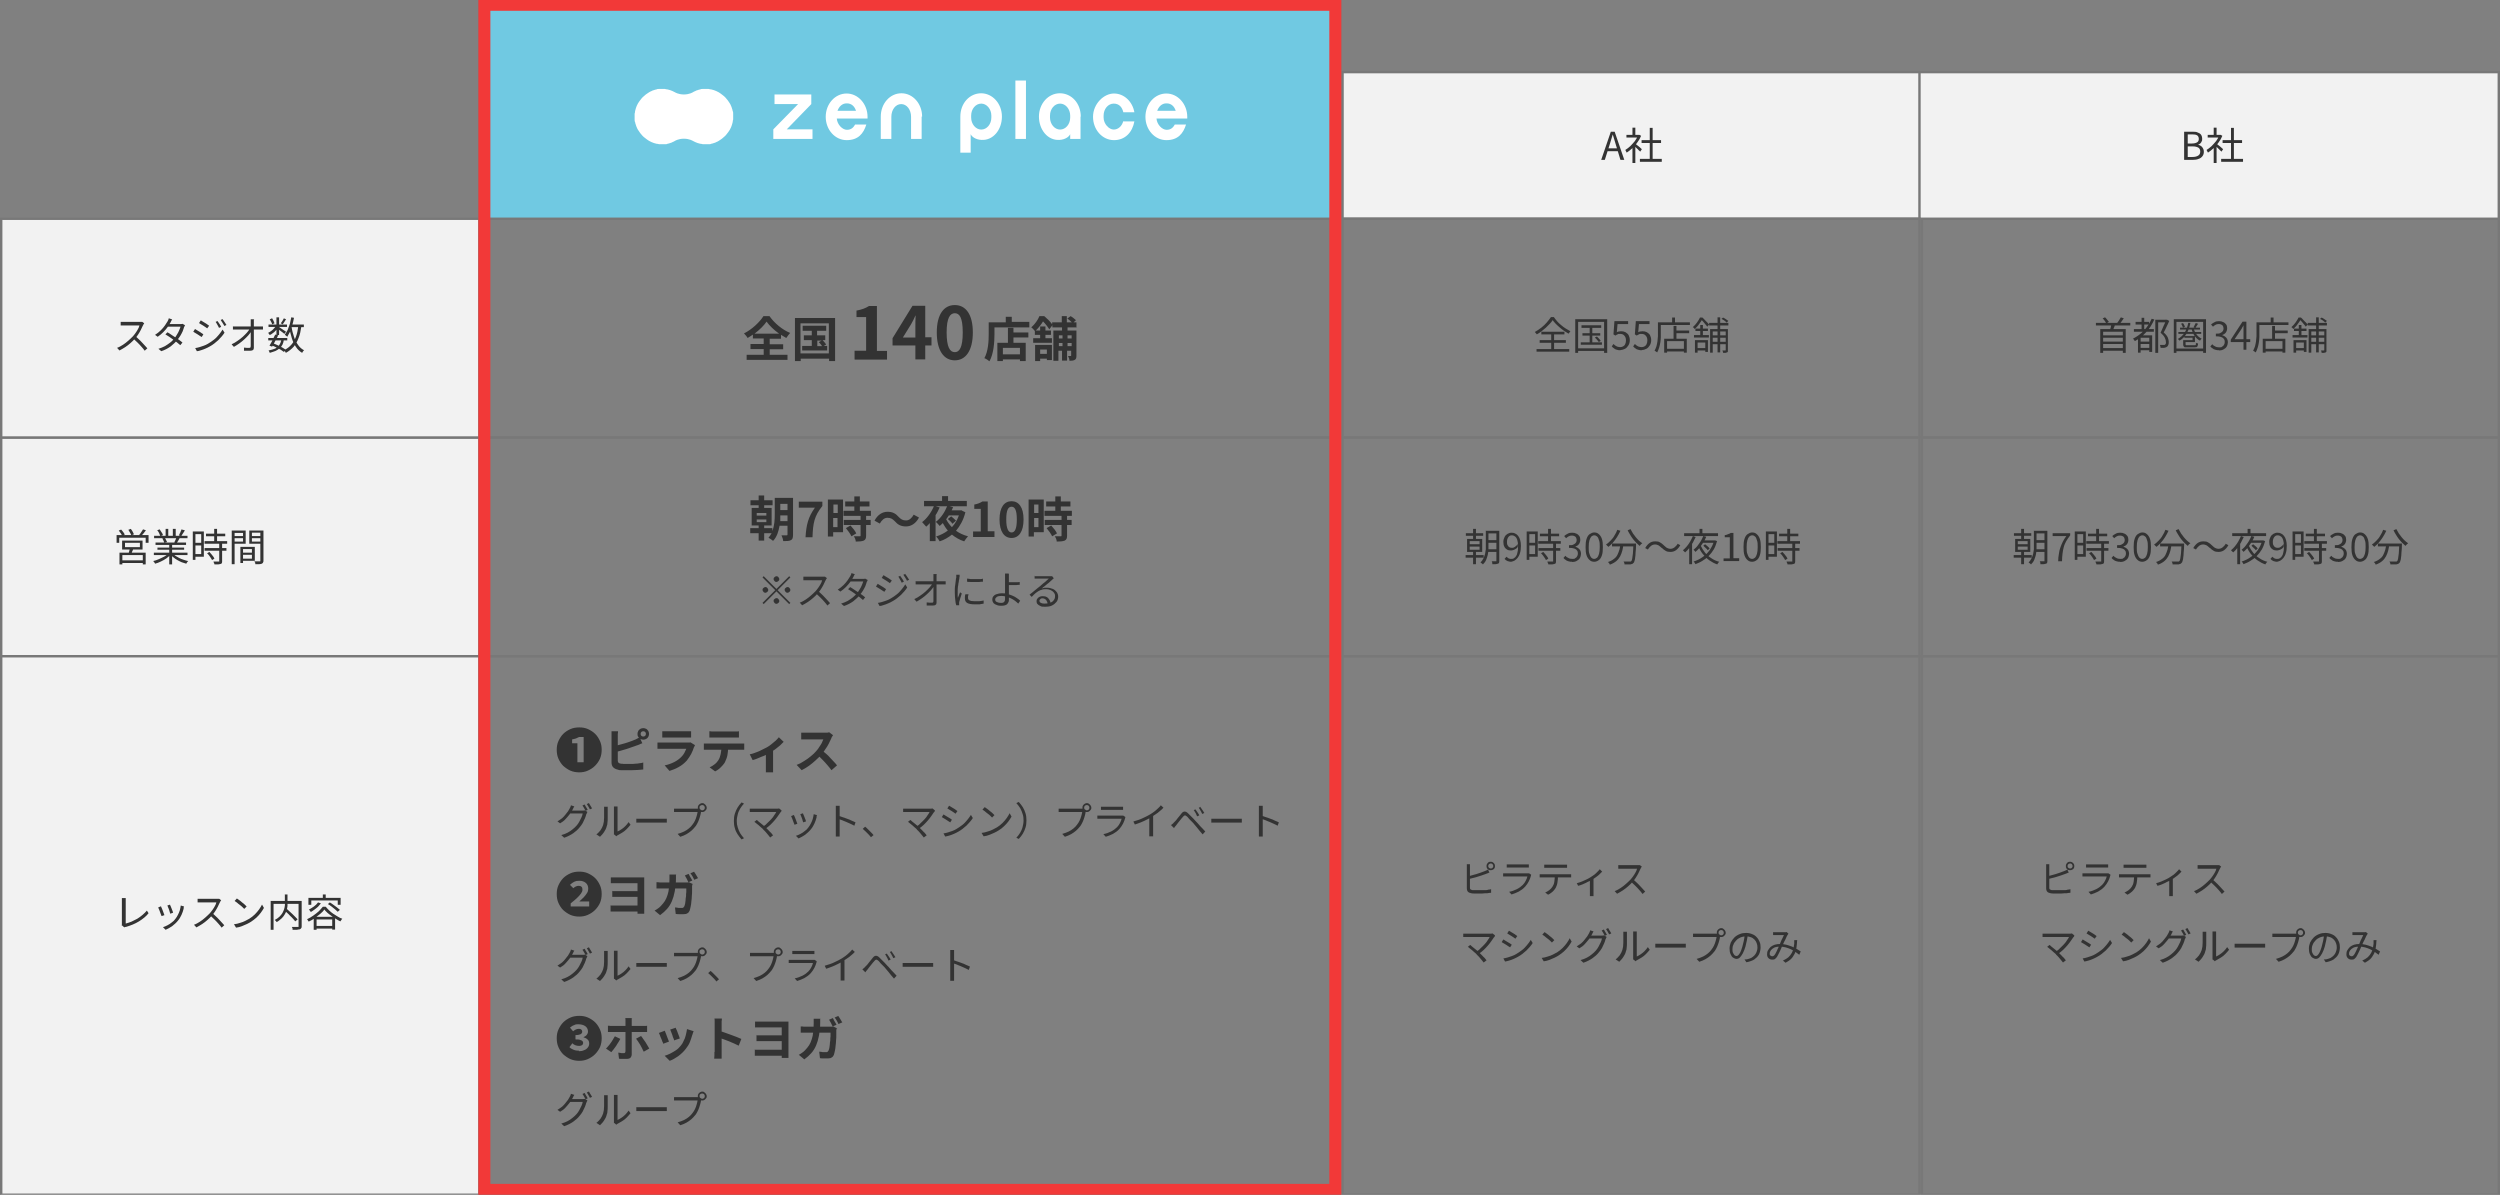
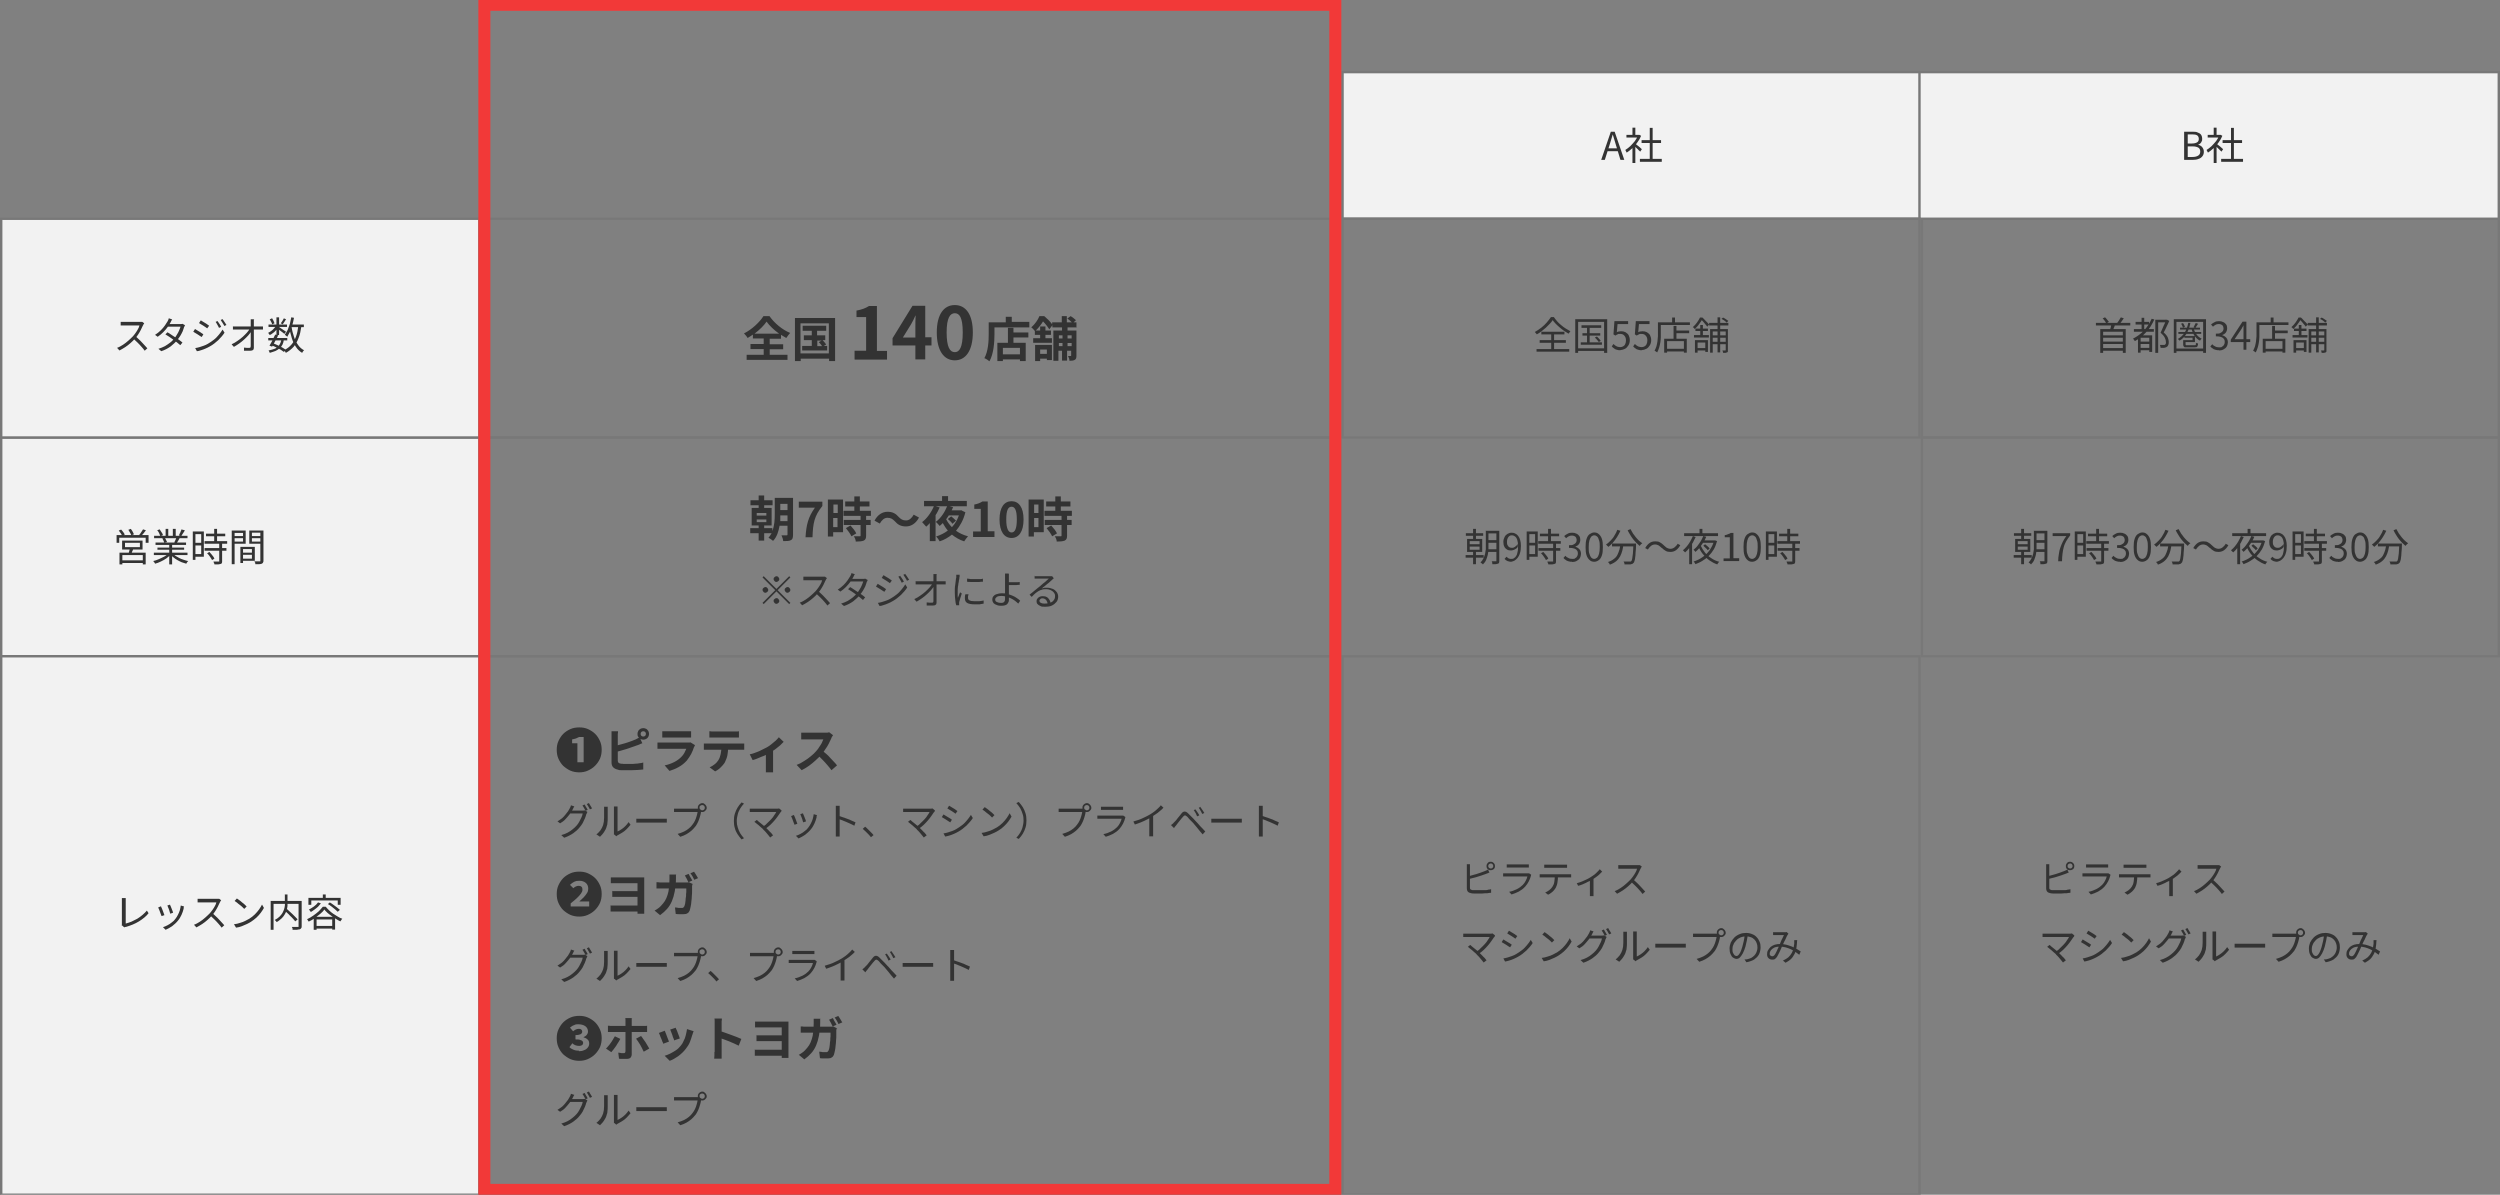
<svg xmlns="http://www.w3.org/2000/svg" version="1.1" viewBox="0 0 1040 497">
  <rect x="0" y="0" width="1040" height="497" fill="#808080" stroke="none" />
  <defs>
    <style>
      .cls-1, .cls-2, .cls-3 {
        fill: none;
      }

      .cls-4 {
        fill: #70c9e2;
      }

      .cls-4, .cls-5, .cls-2 {
        stroke: #787878;
      }

      .cls-5 {
        fill: #f2f2f2;
      }

      .cls-6 {
        fill: #fff;
      }

      .cls-3 {
        stroke: #f23938;
        stroke-width: 5px;
      }

      .cls-7 {
        fill: #333;
      }

      .cls-8 {
        clip-path: url(#clippath);
      }
    </style>
    <clipPath id="clippath">
-       <rect class="cls-1" x="264" y="33.5" width="230" height="30" />
-     </clipPath>
+       </clipPath>
  </defs>
  <g>
    <g id="Layer_1">
      <g>
        <rect class="cls-5" x=".5" y="182" width="199" height="91" />
        <rect class="cls-2" x="799.5" y="182" width="240" height="91" />
        <rect class="cls-2" x="199.5" y="182" width="358" height="91" />
        <path class="cls-7" d="M52,225.8v1.8h6.2v-1.8h-6.2ZM50.8,224.9h8.5v3.7h-8.5v-3.7ZM54.2,228.1h1.3c-.1.5-.3.9-.5,1.3-.1.4-.3.7-.4,1l-1.1-.2c.1-.3.2-.7.3-1.1.1-.4.2-.8.3-1.1ZM49.7,229.9h10.9v4.9h-1.2v-3.9h-8.5v3.9h-1.2v-4.9ZM50.3,233.1h9.6v1.1h-9.6v-1.1ZM48.5,222.6h13.3v3.2h-1.2v-2.1h-11v2.1h-1.1v-3.2ZM59.5,220.2l1.2.4c-.3.4-.7.9-1,1.3-.4.4-.7.8-1,1.2l-.9-.4c.2-.2.4-.5.6-.8.2-.3.4-.6.6-.9.2-.3.4-.6.5-.8ZM49.4,220.7l1-.4c.3.3.6.7.9,1.1.3.4.5.7.6,1l-1.1.5c-.1-.3-.3-.7-.6-1.1-.3-.4-.6-.8-.8-1.1ZM53.4,220.4l1-.4c.3.3.5.7.8,1.2s.4.8.5,1.1l-1.1.4c0-.3-.3-.7-.5-1.1s-.5-.8-.7-1.2ZM64,229.9h14v1h-14v-1ZM64.1,222.9h13.9v1h-13.9v-1ZM64.7,225.7h12.7v1h-12.7v-1ZM65.5,227.8h11.1v.9h-11.1v-.9ZM70.4,226.1h1.2v8.7h-1.2v-8.7ZM68.9,220h1.1v3.4h-1.1v-3.4ZM71.9,220h1.2v3.3h-1.2v-3.3ZM70,230.3l1,.4c-.5.5-1.1,1.1-1.8,1.6-.7.5-1.5.9-2.3,1.3-.8.4-1.6.7-2.4.9,0-.1-.1-.2-.2-.4,0-.1-.2-.2-.3-.4,0-.1-.2-.2-.3-.3.8-.2,1.6-.4,2.4-.8s1.6-.7,2.3-1.1c.7-.4,1.3-.8,1.7-1.3ZM71.9,230.3c.3.4.8.7,1.2,1,.5.3,1,.6,1.6.9.6.3,1.2.5,1.8.7.6.2,1.2.4,1.8.5,0,0-.2.2-.3.3l-.3.4c0,.1-.2.3-.2.4-.6-.2-1.2-.4-1.9-.6-.6-.3-1.2-.5-1.8-.9-.6-.3-1.1-.7-1.6-1.1-.5-.4-.9-.8-1.3-1.2l.9-.4ZM75.7,220.3l1.2.3c-.2.4-.5.9-.8,1.3-.3.4-.5.8-.7,1.1l-1-.3c.1-.2.3-.5.4-.8.2-.3.3-.6.4-.9s.3-.6.3-.8ZM73.5,223.6l1.2.3c-.2.4-.4.7-.6,1.1-.2.3-.4.6-.6.9l-1-.3c.2-.3.3-.6.5-1,.2-.4.3-.7.4-1ZM65.4,220.6l1-.4c.3.4.5.8.8,1.2.3.4.5.8.6,1.2l-1.1.4c-.1-.3-.3-.7-.5-1.2-.2-.5-.5-.9-.8-1.2ZM67.5,224l1.1-.2c.2.3.4.5.5.9.2.3.3.6.4.8l-1.2.2c0-.2-.2-.5-.3-.8-.1-.3-.3-.6-.5-.9ZM85.7,222h8v1.1h-8v-1.1ZM85.1,225.1h9.4v1.1h-9.4v-1.1ZM85.1,228h9.1v1.1h-9.1v-1.1ZM89.1,220h1.2v5.7h-1.2v-5.7ZM91.2,226h1.2v7.4c0,.3,0,.6-.1.8,0,.2-.3.3-.5.4-.3,0-.6.2-1,.2s-.9,0-1.6,0c0-.2,0-.4-.2-.6,0-.2-.2-.4-.2-.6.5,0,.9,0,1.3,0,.4,0,.7,0,.8,0,.1,0,.2,0,.3,0,0,0,0-.1,0-.2v-7.4ZM86.1,230.2l1-.6c.3.3.5.6.8.9.3.3.5.7.8,1,.2.3.4.6.5.9l-1,.6c-.1-.3-.3-.6-.5-.9-.2-.3-.5-.7-.7-1-.3-.3-.5-.7-.8-.9ZM80.8,221.1h4v10.5h-4v-1.1h2.9v-8.3h-2.9v-1.1ZM80.8,225.8h3.3v1.1h-3.3v-1.1ZM80.2,221.1h1.1v11.8h-1.1v-11.8ZM100.6,229.9h4.8v.9h-4.8v-.9ZM100.5,227.5h5.5v5.8h-5.5v-.9h4.3v-4h-4.3v-.9ZM100,227.5h1.1v6.7h-1.1v-6.7ZM97,223h4.4v.9h-4.4v-.9ZM104.4,223h4.5v.9h-4.5v-.9ZM108.4,220.7h1.2v12.4c0,.4,0,.7-.2.9,0,.2-.3.4-.5.5-.3.1-.6.2-1.1.2-.4,0-1,0-1.6,0,0-.1,0-.3,0-.4s0-.3-.2-.4c0-.1-.1-.3-.2-.4.3,0,.6,0,.9,0h1.3c.1,0,.2,0,.3,0,0,0,0-.1,0-.3v-12.4ZM97.1,220.7h5.1v5.5h-5.1v-.9h4v-3.6h-4v-.9ZM109,220.7v.9h-4.2v3.7h4.2v.9h-5.3v-5.5h5.3ZM96.4,220.7h1.2v14h-1.2v-14Z" />
        <path class="cls-7" d="M324.5,216.8h3.1v-2.4h-3c0,.7,0,1.6,0,2.4ZM327.6,209.6h-3v2.6h3v-2.6ZM314.8,216.1v1.1h4v-1.1h-4ZM314.8,213.4v1.1h4v-1.1h-4ZM329.9,207.4v15.1c0,1.2-.2,1.9-.9,2.2-.7.4-1.7.4-3.2.4,0-.7-.4-1.7-.7-2.4.9,0,1.8,0,2.1,0,.3,0,.4-.1.4-.4v-3.6h-3.3c-.4,2.3-1.1,4.7-2.7,6.3-.4-.4-1.4-1-1.9-1.3.5-.6.9-1.2,1.3-1.9h-3.1v3.1h-2.3v-3.1h-3.5v-2.1h3.5v-1.1h-2.9v-7.3h2.9v-1.1h-3.4v-2.1h3.4v-2h2.3v2h3.5v2.1h-3.5v1.1h3.1v7.3h-3.1v1.1h3.4v1.2c.9-2.3,1-4.8,1-6.9v-6.9h7.6ZM335.1,223.5c.3-5.1,1.1-8.4,3.9-12.3h-6.7v-2.5h9.8v1.8c-3.4,4.2-3.9,7.2-4.1,13h-3ZM348.5,209.9h-1.8v3.5h1.8v-3.5ZM346.6,219.3h1.8v-3.8h-1.8v3.8ZM350.7,207.8v13.6h-4.1v1.8h-2.2v-15.4h6.3ZM351.9,219.7l1.9-1.1c.9,1,2,2.3,2.4,3.3l-2,1.2c-.4-.9-1.4-2.3-2.3-3.4ZM362.4,214.6h-2.1v1.7h1.9v2.1h-1.9v4.4c0,1.1-.2,1.7-1,2.1-.8.3-1.9.4-3.3.4,0-.7-.4-1.6-.8-2.2,1,0,2.1,0,2.4,0s.4,0,.4-.4v-4.3h-7v-2.1h7v-1.7h-7.1v-2.1h4.5v-1.8h-3.8v-2.1h3.8v-2.1h2.3v2.1h4v2.1h-4v1.8h4.6v2.1ZM372.2,216.8c-.9-.9-1.6-1.4-3-1.4s-2.4,1-3.2,2.4l-2.2-1.2c1.3-2.5,3.3-3.7,5.4-3.7s3.4.7,4.7,2.2c.9.9,1.6,1.4,3,1.4s2.4-1,3.2-2.4l2.2,1.2c-1.3,2.5-3.3,3.7-5.4,3.7s-3.4-.7-4.7-2.2ZM397.7,216.6l-1.5,1.3c-.3-.6-1.2-1.4-1.9-2l1.4-1.1c.7.5,1.5,1.3,2,1.8ZM398.9,214.4h-4.2c-.3.5-.7,1.1-1.1,1.6.6,1.2,1.4,2.3,2.4,3.3,1.2-1.3,2.2-2.9,2.9-4.9ZM400.1,212.4l1.5.7c-.8,3.2-2.2,5.7-3.9,7.7,1.4,1,3.1,1.8,5,2.3-.5.5-1.2,1.5-1.6,2.1-1.9-.6-3.6-1.6-5.1-2.8-1.5,1.2-3.2,2.2-5.1,2.8-.3-.6-1-1.6-1.5-2,1.8-.6,3.5-1.4,4.9-2.5-.8-.9-1.5-2-2.1-3.1-.4.4-.9.9-1.3,1.2-.4-.5-1.1-1.3-1.6-1.7,2.1-1.5,3.8-4.2,4.7-6.5h-4.8l1.7.5c-.5,1.1-1,2.2-1.7,3.2v10.8h-2.4v-7.5c-.5.6-1,1.1-1.5,1.5-.4-.5-1.2-1.4-1.7-1.9,2-1.5,3.8-4,4.9-6.6h-4.1v-2.2h7.5v-2h2.5v2h7.8v2.2h-7.2l1.5.4c-.2.4-.4.9-.6,1.3h4.4ZM404.8,223.5v-2.4h3.2v-9.4h-2.7v-1.8c1.5-.3,2.5-.7,3.4-1.3h2.2v12.4h2.8v2.4h-8.9ZM420.8,223.8c-3,0-5-2.6-5-7.7s2-7.6,5-7.6,5,2.5,5,7.6-2,7.7-5,7.7ZM420.8,221.5c1.3,0,2.2-1.3,2.2-5.4s-.9-5.3-2.2-5.3-2.2,1.2-2.2,5.3,1,5.4,2.2,5.4ZM432,209.9h-1.8v3.5h1.8v-3.5ZM430.2,219.3h1.8v-3.8h-1.8v3.8ZM434.2,207.8v13.6h-4.1v1.8h-2.2v-15.4h6.3ZM435.4,219.7l1.9-1.1c.9,1,2,2.3,2.4,3.3l-2,1.2c-.4-.9-1.4-2.3-2.3-3.4ZM446,214.6h-2.1v1.7h1.9v2.1h-1.9v4.4c0,1.1-.2,1.7-1,2.1-.8.3-1.9.4-3.3.4,0-.7-.4-1.6-.8-2.2,1,0,2.1,0,2.4,0s.4,0,.4-.4v-4.3h-7v-2.1h7v-1.7h-7.1v-2.1h4.5v-1.8h-3.8v-2.1h3.8v-2.1h2.3v2.1h4v2.1h-4v1.8h4.6v2.1Z" />
        <path class="cls-7" d="M323,242.1c-.3,0-.6-.1-.8-.4-.2-.2-.4-.5-.4-.8s.1-.6.4-.8c.2-.2.5-.4.8-.4s.6.1.8.4c.2.2.4.5.4.8s-.1.6-.4.8c-.2.2-.5.4-.8.4ZM323,245l5.3-5.3.5.5-5.3,5.3,5.3,5.3-.5.5-5.3-5.3-5.3,5.3-.5-.5,5.3-5.3-5.3-5.3.5-.5,5.3,5.3ZM319.6,245.4c0,.3-.1.6-.4.8-.2.2-.5.4-.8.4s-.6-.1-.8-.4c-.2-.2-.4-.5-.4-.8s.1-.6.4-.8c.2-.2.5-.4.8-.4s.6.1.8.4c.2.2.4.5.4.8ZM326.4,245.4c0-.3.1-.6.4-.8.2-.2.5-.4.8-.4s.6.1.8.4c.2.2.4.5.4.8s-.1.6-.4.8c-.2.2-.5.4-.8.4s-.6-.1-.8-.4c-.2-.2-.4-.5-.4-.8ZM323,248.8c.3,0,.6.1.8.4.2.2.4.5.4.8s-.1.6-.4.8c-.2.2-.5.4-.8.4s-.6-.1-.8-.4c-.2-.2-.4-.5-.4-.8s.1-.6.4-.8c.2-.2.5-.4.8-.4ZM343.8,240.8c0,0-.1.2-.2.3,0,.1-.1.3-.2.4-.2.5-.5,1.1-.8,1.7-.3.6-.7,1.3-1.1,1.9-.4.6-.8,1.2-1.3,1.7-.6.7-1.2,1.3-1.9,1.9-.7.6-1.4,1.2-2.2,1.7-.8.5-1.6,1-2.4,1.4l-1-1.1c.9-.3,1.7-.8,2.5-1.3.8-.5,1.5-1.1,2.2-1.7.7-.6,1.3-1.2,1.9-1.8.4-.4.7-.9,1.1-1.4.4-.5.7-1.1,1-1.6.3-.5.5-1,.6-1.5h-6.2c-.2,0-.4,0-.6,0-.2,0-.4,0-.6,0-.2,0-.3,0-.4,0v-1.5c0,0,.2,0,.4,0,.2,0,.4,0,.6,0s.4,0,.6,0h6.2c.3,0,.5,0,.7,0,.2,0,.4,0,.5,0l.8.6ZM340.4,245.9c.4.4.9.8,1.3,1.2.5.4.9.9,1.4,1.4.4.5.9.9,1.2,1.3.4.4.7.8,1,1.1l-1.1,1c-.4-.5-.8-1.1-1.3-1.6-.5-.6-1.1-1.2-1.7-1.8-.6-.6-1.2-1.1-1.7-1.6l.9-.9ZM353.6,244.2c.5.3,1.1.6,1.6,1s1.1.7,1.7,1.1c.6.4,1.1.8,1.6,1.1.5.4,1,.7,1.4,1.1l-.9,1.1c-.4-.3-.8-.7-1.3-1.1-.5-.4-1-.8-1.6-1.2-.6-.4-1.1-.8-1.7-1.2-.6-.4-1.1-.7-1.6-1l.9-.9ZM361,241.2c0,.1-.1.3-.2.4,0,.2-.1.3-.2.4-.1.5-.4,1.1-.6,1.8-.3.6-.6,1.3-1,1.9-.4.6-.8,1.2-1.3,1.8-.7.9-1.6,1.7-2.7,2.6-1.1.8-2.4,1.5-3.9,2l-1.2-1c1-.3,1.9-.7,2.7-1.1.8-.5,1.6-1,2.2-1.5s1.2-1.1,1.7-1.7c.4-.5.8-1,1.1-1.6.4-.6.7-1.2.9-1.7.3-.6.4-1.1.6-1.6h-5.9l.5-1.1h5.1c.2,0,.4,0,.6,0,.2,0,.3,0,.5-.1l1.1.6ZM355.6,238.9c-.1.2-.3.4-.4.7s-.2.4-.3.6c-.3.6-.7,1.2-1.2,1.9-.5.7-1.1,1.4-1.8,2.1-.7.7-1.4,1.3-2.3,1.9l-1.1-.8c.9-.6,1.7-1.2,2.4-1.9.7-.7,1.2-1.3,1.7-2,.5-.7.8-1.2,1.1-1.7,0-.1.2-.3.3-.6.1-.3.2-.5.2-.7l1.5.5ZM374.5,239.6c.1.2.3.4.5.7.2.3.4.6.6.9.2.3.3.6.4.8l-.9.4c-.1-.3-.3-.6-.4-.8-.2-.3-.3-.6-.5-.9s-.3-.6-.5-.8l.9-.4ZM376.6,238.8c.1.2.3.4.5.7s.4.6.6.9c.2.3.4.6.5.8l-.9.4c-.1-.3-.3-.6-.5-.9-.2-.3-.3-.6-.5-.8-.2-.3-.3-.5-.5-.8l.9-.4ZM367.6,239.3c.2.1.5.3.8.5.3.2.7.4,1,.6.3.2.7.4.9.6.3.2.5.4.7.5l-.8,1.1c-.2-.1-.4-.3-.7-.5-.3-.2-.6-.4-.9-.6-.3-.2-.6-.4-1-.6-.3-.2-.6-.4-.8-.5l.7-1.1ZM365.2,250.8c.6-.1,1.2-.2,1.8-.4.6-.2,1.2-.4,1.8-.6s1.2-.5,1.7-.8c.9-.5,1.7-1.1,2.5-1.7.8-.6,1.4-1.3,2-2,.6-.7,1.1-1.4,1.6-2.2l.8,1.3c-.7,1.1-1.6,2.1-2.6,3.1-1.1,1-2.2,1.9-3.5,2.6-.5.3-1.1.6-1.8.9-.6.3-1.3.5-1.9.7-.6.2-1.2.4-1.7.4l-.7-1.3ZM365.2,242.9c.2.1.5.3.8.5s.7.4,1,.6c.3.2.7.4.9.6.3.2.5.3.7.5l-.7,1.1c-.2-.1-.5-.3-.8-.5-.3-.2-.6-.4-.9-.6-.3-.2-.7-.4-1-.6-.3-.2-.6-.4-.8-.5l.7-1.1ZM389.6,239c0,.2,0,.4,0,.7,0,.2,0,.4,0,.7,0,.3,0,.7,0,1.2,0,.5,0,1,0,1.6,0,.6,0,1.2,0,1.9,0,.7,0,1.3,0,2,0,.7,0,1.3,0,1.9,0,.6,0,1.2,0,1.7s-.1.7-.4.9c-.2.2-.6.3-1.1.3s-.8,0-1.3,0c-.4,0-.9,0-1.3,0v-1.3c.3,0,.7.1,1.1.1.4,0,.8,0,1.1,0s.4,0,.5-.2.1-.3.1-.5v-1.4c0-.5,0-1.1,0-1.8,0-.6,0-1.3,0-1.9,0-.7,0-1.3,0-1.9,0-.6,0-1.2,0-1.6,0-.5,0-.9,0-1.2,0-.3,0-.6,0-.8,0-.2,0-.4,0-.6h1.5ZM381,241.8c.2,0,.5,0,.7,0,.3,0,.5,0,.8,0h9.6c.2,0,.5,0,.7,0,.3,0,.5,0,.6,0v1.3c-.2,0-.4,0-.7,0-.2,0-.5,0-.7,0h-9.6c-.3,0-.5,0-.8,0-.2,0-.5,0-.7,0v-1.4ZM380.4,249.2c.9-.4,1.7-.9,2.4-1.4.8-.5,1.5-1.1,2.2-1.7.7-.6,1.2-1.2,1.7-1.7.5-.6.9-1.1,1.2-1.6h.6s0,1.1,0,1.1c-.3.5-.7,1-1.2,1.6-.5.6-1.1,1.1-1.7,1.7-.6.6-1.3,1.1-2.1,1.7-.7.5-1.5,1-2.2,1.4l-.9-1ZM402.3,240.7c.4,0,.9.1,1.5.2.6,0,1.2,0,1.8,0,.6,0,1.2,0,1.8,0,.6,0,1.1,0,1.5-.2v1.3c-.4,0-.9,0-1.5.1-.6,0-1.2,0-1.8,0s-1.2,0-1.8,0c-.6,0-1.1,0-1.5-.1v-1.3ZM402.9,247.2c0,.3-.1.5-.2.8,0,.2,0,.5,0,.7s0,.4.1.5c0,.2.2.3.4.5.2.1.5.2.8.3.4,0,.8.1,1.3.1s1.4,0,2,0c.6,0,1.3-.2,1.9-.3v1.3c-.5.1-1.1.2-1.7.3-.7,0-1.4,0-2.2,0-1.3,0-2.3-.2-3-.6-.6-.4-.9-1-.9-1.8s0-.5,0-.8c0-.3.1-.7.2-1h1.2ZM399.2,239.5c0,0,0,.2,0,.3,0,.1,0,.3-.1.4,0,.1,0,.2,0,.3,0,.3-.1.6-.2,1,0,.4-.1.8-.2,1.2,0,.4-.1.9-.2,1.3,0,.4-.1.9-.1,1.3,0,.4,0,.8,0,1.2s0,.8,0,1.1c0,.4,0,.7.1,1.1,0-.2.2-.5.3-.8.1-.3.2-.5.3-.8.1-.3.2-.5.3-.7l.7.5c-.1.4-.3.8-.4,1.3-.2.5-.3.9-.4,1.3-.1.4-.2.7-.3,1,0,.1,0,.2,0,.4,0,.1,0,.3,0,.3,0,0,0,.2,0,.3,0,.1,0,.2,0,.3h-1.2c-.2-.5-.3-1.2-.4-2.1-.1-.9-.2-1.9-.2-3s0-1.2,0-1.8c0-.6.1-1.2.2-1.8,0-.6.2-1.1.2-1.6,0-.5.1-.9.2-1.2,0-.2,0-.4,0-.6,0-.2,0-.4,0-.6h1.4ZM419.7,238.9c0,.1,0,.3,0,.4,0,.2,0,.4,0,.6,0,.2,0,.4,0,.5v2.9c0,.4,0,.9,0,1.5,0,.6,0,1.2,0,1.8,0,.6,0,1.2,0,1.7,0,.5,0,1,0,1.3s0,.6-.2.9c-.1.3-.3.5-.5.8-.2.2-.5.4-.9.5-.4.1-.8.2-1.4.2s-1.4,0-2-.3c-.6-.2-1-.4-1.4-.8-.3-.4-.5-.9-.5-1.5s.1-.9.4-1.3.7-.7,1.3-.9c.6-.2,1.4-.4,2.3-.4s1.6,0,2.3.3c.7.2,1.4.4,2.1.7.7.3,1.3.6,1.8,1,.6.4,1,.7,1.4,1.1l-.8,1.2c-.4-.4-.9-.8-1.4-1.2-.5-.4-1.1-.7-1.7-1-.6-.3-1.2-.5-1.9-.7-.7-.2-1.3-.3-2-.3s-1.5.1-1.9.4c-.4.3-.7.6-.7,1.1s.2.8.6,1c.4.2,1,.4,1.8.4s1-.1,1.3-.4c.3-.3.4-.7.4-1.2s0-.7,0-1.2c0-.5,0-1,0-1.6s0-1.1,0-1.7c0-.6,0-1,0-1.5v-2.1c0-.4,0-.6,0-.9,0-.2,0-.4,0-.6,0-.2,0-.4,0-.6,0-.2,0-.3,0-.4h1.5ZM418.8,242.2c.3,0,.6,0,1.1,0,.4,0,.9,0,1.4,0s1,0,1.5,0c.5,0,1,0,1.4-.1v1.2c-.4,0-.9,0-1.4.1-.5,0-1,0-1.5,0-.5,0-1,0-1.4,0-.4,0-.8,0-1.1,0v-1.2ZM430.3,239.7c.2,0,.4,0,.6,0,.2,0,.4,0,.6,0s.4,0,.8,0c.4,0,.8,0,1.2,0,.5,0,.9,0,1.4,0,.5,0,.9,0,1.2,0,.4,0,.6,0,.8,0,.2,0,.4,0,.5,0s.2,0,.3,0l.7.9c-.1,0-.3.2-.4.3-.1.1-.3.2-.4.4-.2.1-.5.4-.8.7-.3.3-.7.6-1.1.9-.4.3-.8.7-1.2,1-.4.3-.8.6-1.1.9.4-.1.7-.2,1.1-.3.4,0,.8,0,1.1,0,.9,0,1.7.2,2.4.5.7.3,1.2.8,1.6,1.3.4.6.6,1.2.6,1.9s-.2,1.6-.7,2.2-1.1,1.1-1.9,1.5c-.8.4-1.8.5-2.9.5s-1.4,0-1.9-.3c-.5-.2-.9-.5-1.2-.8-.3-.3-.4-.7-.4-1.2s.1-.7.3-1c.2-.3.5-.6.9-.8.4-.2.8-.3,1.3-.3.7,0,1.3.1,1.8.4.5.3.8.7,1.1,1.2.3.5.4,1,.4,1.5l-1.2.2c0-.7-.3-1.2-.6-1.7-.4-.4-.9-.7-1.5-.7s-.7.1-.9.3c-.2.2-.4.4-.4.7s.2.7.6.9c.4.2.9.3,1.5.3.9,0,1.7-.1,2.4-.4.7-.2,1.2-.6,1.5-1.1.4-.5.5-1,.5-1.7s-.2-1-.5-1.4c-.3-.4-.7-.7-1.3-1-.5-.2-1.1-.4-1.8-.4s-1.3,0-1.8.2c-.5.1-1,.3-1.5.6-.5.3-.9.6-1.4,1-.4.4-.9.8-1.4,1.4l-.9-.9c.3-.3.7-.6,1.1-.9.4-.3.8-.7,1.2-1,.4-.3.8-.7,1.1-.9.4-.3.6-.5.9-.7.2-.2.5-.4.8-.7.3-.3.7-.6,1.1-.9.4-.3.7-.6,1-.9.3-.3.6-.5.8-.7-.2,0-.4,0-.8,0-.3,0-.7,0-1.1,0-.4,0-.8,0-1.2,0-.4,0-.8,0-1.1,0-.3,0-.6,0-.7,0-.2,0-.3,0-.5,0-.2,0-.4,0-.5,0v-1.3Z" />
        <rect class="cls-5" x=".5" y="91" width="199" height="91" />
        <rect class="cls-2" x="799.5" y="91" width="240" height="91" />
        <rect class="cls-2" x="199.5" y="91" width="358" height="91" />
        <path class="cls-7" d="M59.8,134.8c0,0-.1.2-.2.3,0,.1-.1.3-.2.4-.2.5-.5,1.1-.8,1.7-.3.6-.7,1.3-1.1,1.9-.4.6-.8,1.2-1.3,1.7-.6.7-1.2,1.3-1.9,1.9-.7.6-1.4,1.2-2.2,1.7-.8.5-1.6,1-2.4,1.4l-1-1.1c.9-.3,1.7-.8,2.5-1.3.8-.5,1.5-1.1,2.2-1.7.7-.6,1.3-1.2,1.9-1.8.4-.4.7-.9,1.1-1.4.4-.5.7-1.1,1-1.6.3-.5.5-1,.6-1.5h-6.2c-.2,0-.4,0-.6,0-.2,0-.4,0-.6,0-.2,0-.3,0-.4,0v-1.5c0,0,.2,0,.4,0,.2,0,.4,0,.6,0,.2,0,.4,0,.6,0h6.2c.3,0,.5,0,.7,0,.2,0,.4,0,.5,0l.8.6ZM56.4,139.9c.4.4.9.8,1.3,1.2.5.4.9.9,1.4,1.4.4.5.9.9,1.2,1.3.4.4.7.8,1,1.1l-1.1,1c-.4-.5-.8-1.1-1.3-1.6-.5-.6-1.1-1.2-1.7-1.8-.6-.6-1.2-1.1-1.7-1.6l.9-.9ZM69.6,138.2c.5.3,1.1.6,1.6,1s1.1.7,1.7,1.1c.6.4,1.1.8,1.6,1.1.5.4,1,.7,1.4,1.1l-.9,1.1c-.4-.3-.8-.7-1.3-1.1-.5-.4-1-.8-1.6-1.2-.6-.4-1.1-.8-1.7-1.2-.6-.4-1.1-.7-1.6-1l.9-.9ZM77,135.2c0,.1-.1.3-.2.4,0,.2-.1.3-.2.4-.1.5-.4,1.1-.6,1.8-.3.6-.6,1.3-1,1.9-.4.6-.8,1.2-1.3,1.8-.7.9-1.6,1.7-2.7,2.6-1.1.8-2.4,1.5-3.9,2l-1.2-1c1-.3,1.9-.7,2.7-1.1.8-.5,1.6-1,2.2-1.5.7-.5,1.2-1.1,1.7-1.7.4-.5.8-1,1.1-1.6.4-.6.7-1.2.9-1.7.3-.6.4-1.1.6-1.6h-5.9l.5-1.1h5.1c.2,0,.4,0,.6,0,.2,0,.3,0,.5-.1l1.1.6ZM71.6,132.9c-.1.2-.3.4-.4.7-.1.2-.2.4-.3.6-.3.6-.7,1.2-1.2,1.9-.5.7-1.1,1.4-1.8,2.1-.7.7-1.4,1.3-2.3,1.9l-1.1-.8c.9-.6,1.7-1.2,2.4-1.9.7-.7,1.2-1.3,1.7-2,.5-.7.8-1.2,1.1-1.7,0-.1.2-.3.3-.6.1-.3.2-.5.2-.7l1.5.5ZM90.5,133.6c.1.2.3.4.5.7.2.3.4.6.6.9.2.3.3.6.4.8l-.9.4c-.1-.3-.3-.6-.4-.8-.2-.3-.3-.6-.5-.9s-.3-.6-.5-.8l.9-.4ZM92.6,132.8c.1.2.3.4.5.7.2.3.4.6.6.9s.4.6.5.8l-.9.4c-.1-.3-.3-.6-.5-.9-.2-.3-.3-.6-.5-.8-.2-.3-.3-.5-.5-.8l.9-.4ZM83.6,133.3c.2.1.5.3.8.5.3.2.7.4,1,.6.3.2.7.4.9.6.3.2.5.4.7.5l-.8,1.1c-.2-.1-.4-.3-.7-.5-.3-.2-.6-.4-.9-.6-.3-.2-.6-.4-1-.6-.3-.2-.6-.4-.8-.5l.7-1.1ZM81.2,144.8c.6-.1,1.2-.2,1.8-.4.6-.2,1.2-.4,1.8-.6s1.2-.5,1.7-.8c.9-.5,1.7-1.1,2.5-1.7.8-.6,1.4-1.3,2-2,.6-.7,1.1-1.4,1.6-2.2l.8,1.3c-.7,1.1-1.6,2.1-2.6,3.1-1.1,1-2.2,1.9-3.5,2.6-.5.3-1.1.6-1.8.9-.6.3-1.3.5-1.9.7-.6.2-1.2.4-1.7.4l-.7-1.3ZM81.2,136.9c.2.1.5.3.8.5.3.2.7.4,1,.6.3.2.7.4.9.6.3.2.5.3.7.5l-.7,1.1c-.2-.1-.5-.3-.8-.5-.3-.2-.6-.4-.9-.6-.3-.2-.7-.4-1-.6-.3-.2-.6-.4-.8-.5l.7-1.1ZM105.6,133c0,.2,0,.4,0,.7,0,.2,0,.4,0,.7,0,.3,0,.7,0,1.2,0,.5,0,1,0,1.6,0,.6,0,1.2,0,1.9s0,1.3,0,2c0,.7,0,1.3,0,1.9,0,.6,0,1.2,0,1.7s-.1.7-.4.9c-.2.2-.6.3-1.1.3s-.8,0-1.3,0c-.4,0-.9,0-1.3,0v-1.3c.3,0,.7.1,1.1.1.4,0,.8,0,1.1,0s.4,0,.5-.2c0-.1.1-.3.1-.5v-1.4c0-.5,0-1.1,0-1.8,0-.6,0-1.3,0-1.9,0-.7,0-1.3,0-1.9,0-.6,0-1.2,0-1.6,0-.5,0-.9,0-1.2,0-.3,0-.6,0-.8,0-.2,0-.4,0-.6h1.5ZM97,135.8c.2,0,.5,0,.7,0,.3,0,.5,0,.8,0h9.6c.2,0,.5,0,.7,0,.3,0,.5,0,.6,0v1.3c-.2,0-.4,0-.7,0-.2,0-.5,0-.7,0h-9.6c-.3,0-.5,0-.8,0-.2,0-.5,0-.7,0v-1.4ZM96.4,143.2c.9-.4,1.7-.9,2.4-1.4.8-.5,1.5-1.1,2.2-1.7.7-.6,1.2-1.2,1.7-1.7.5-.6.9-1.1,1.2-1.6h.6s0,1.1,0,1.1c-.3.5-.7,1-1.2,1.6-.5.6-1.1,1.1-1.7,1.7-.6.6-1.3,1.1-2.1,1.7-.7.5-1.5,1-2.2,1.4l-.9-1ZM111.6,140.6h7.9v1h-7.9v-1ZM111.7,135h7.7v1h-7.7v-1ZM114.6,139.2l1.1.3c-.2.5-.5,1.1-.8,1.6-.3.6-.6,1.1-.9,1.7-.3.5-.5,1-.8,1.4l-1.1-.4c.2-.4.5-.9.8-1.4.3-.5.6-1.1.8-1.6.3-.6.5-1.1.8-1.6ZM117,141.2h1.1c-.1.9-.3,1.6-.6,2.2-.3.6-.7,1.1-1.2,1.5-.5.4-1,.8-1.7,1.1-.7.3-1.5.5-2.4.8,0-.2-.1-.3-.2-.5,0-.2-.2-.4-.3-.5,1.1-.2,2-.5,2.8-.8.7-.4,1.3-.9,1.7-1.5.4-.6.7-1.4.9-2.3ZM118,132.4l1,.4c-.2.4-.5.7-.7,1.1-.2.4-.5.7-.7,1l-.8-.4c.2-.3.4-.6.7-1,.2-.4.4-.8.6-1.1ZM115,132h1.1v7.4h-1.1v-7.4ZM112.3,132.8l.9-.4c.2.3.4.7.6,1.1.2.4.3.7.4,1l-1,.4c0-.3-.2-.6-.4-1-.2-.4-.4-.8-.6-1.1ZM115.1,135.5l.8.5c-.3.4-.6.9-1,1.3-.4.4-.8.9-1.3,1.2-.5.4-.9.7-1.4.9,0-.1-.2-.3-.3-.5-.1-.2-.3-.3-.4-.4.4-.2.9-.5,1.3-.8s.9-.7,1.2-1.1c.4-.4.7-.8.9-1.2ZM116,136c.1,0,.3.2.6.4.3.2.6.4.9.6s.6.4.9.6c.3.2.5.3.6.4l-.7.9c-.1-.1-.3-.3-.6-.5-.3-.2-.5-.4-.8-.6-.3-.2-.6-.4-.8-.6-.3-.2-.5-.4-.7-.5l.6-.5ZM120.7,135h5.7v1.1h-5.7v-1.1ZM121.1,132l1.2.2c-.2,1-.4,2.1-.7,3-.3,1-.6,1.9-.9,2.7-.4.8-.8,1.5-1.2,2.2,0,0-.2-.2-.3-.3-.1-.1-.2-.2-.4-.3-.1-.1-.2-.2-.3-.3.4-.6.8-1.2,1.2-2,.3-.8.6-1.6.9-2.5.2-.9.4-1.8.6-2.8ZM124.2,135.6h1.2c-.3,2-.6,3.6-1.2,5-.5,1.4-1.2,2.6-2,3.6-.9,1-2,1.9-3.3,2.6,0-.1-.1-.2-.2-.4,0-.1-.2-.3-.3-.4,0-.1-.2-.2-.3-.3,1.3-.6,2.3-1.4,3.1-2.3.8-.9,1.4-2,1.9-3.3.5-1.3.8-2.8,1-4.5ZM121.3,136c.2,1.5.6,2.9,1,4.1.4,1.3,1,2.4,1.7,3.4.7,1,1.5,1.7,2.5,2.2,0,0-.2.2-.3.3-.1.1-.2.2-.3.4,0,.1-.2.3-.2.4-1-.6-1.9-1.4-2.6-2.5-.7-1-1.3-2.3-1.7-3.6-.4-1.4-.8-2.9-1.1-4.5l1.1-.2ZM113.2,143.7l.6-.8c.6.2,1.3.5,1.9.8.6.3,1.2.6,1.8.9.5.3,1,.6,1.4.9l-.8.9c-.4-.3-.8-.6-1.3-.9-.5-.3-1.1-.6-1.7-.9-.6-.3-1.2-.6-1.8-.8Z" />
        <path class="cls-7" d="M313.9,138.8h10.2c-2.1-1.5-4-3.3-5.2-5-1.1,1.6-2.9,3.4-5,5ZM320.2,145.2v2.4h7.4v2.1h-17v-2.1h7.1v-2.4h-5.5v-2.1h5.5v-2.3h-4.5v-1.6c-.7.5-1.5,1-2.2,1.4-.3-.6-1-1.4-1.5-1.9,3.4-1.7,6.6-4.8,8.1-7.2h2.5c2.1,3,5.4,5.7,8.6,7-.6.6-1.1,1.4-1.6,2.1-.7-.4-1.4-.8-2.2-1.3v1.6h-4.7v2.3h5.6v2.1h-5.6ZM340,141.6v2.4h2c-.3-.5-.9-1.2-1.4-1.7l1.2-.6h-1.9ZM342.7,143.9h1.4v1.9h-10.4v-1.9h4v-2.4h-3.3v-2h3.3v-1.9h-3.8v-2.1h9.8v2.1h-3.8v1.9h3.4v2h-1.1c.5.6,1.2,1.3,1.5,1.8l-1,.6ZM333,147h11.8v-12.5h-11.8v12.5ZM330.6,132.3h16.8v17.9h-2.5v-1h-11.8v1h-2.4v-17.9ZM424.3,147.4v-2.7h-7.1v2.7h7.1ZM421.6,136.4v1.9h6.2v2.1h-6.2v2.2h5.1v7.6h-2.4v-.7h-7.1v.7h-2.3v-7.6h4.4v-6.2h2.4ZM420.9,133.9h7.3v2.3h-14.5v2.8c0,3.2-.3,8.2-2.1,11.3-.4-.4-1.5-1.1-2.1-1.3,1.6-2.9,1.8-7.1,1.8-9.9v-5h7.1v-2.3h2.5v2.3ZM435.5,145.4h-2.8v1.8h2.8v-1.8ZM430.6,150.2v-6.7h7v6.3h-2.1v-.6h-2.8v1h-2.1ZM445.8,139.5h-1.7v1.3h1.7v-1.3ZM444.1,144h1.7v-1.3h-1.7v1.3ZM440.5,144h1.5v-1.3h-1.5v1.3ZM442,139.5h-1.5v1.3h1.5v-1.3ZM448.1,136.2h-4v1.3h3.7v10.4c0,.9-.1,1.5-.7,1.8-.5.3-1.2.4-2.2.4,0-.6-.3-1.5-.6-2,.5,0,1,0,1.1,0,.2,0,.2,0,.2-.2v-2h-1.7v4.1h-2.1v-4.1h-1.5v4.2h-2.1v-12.6h3.6v-1.3h-4v-.9l-1.3,1.7c-.5-.9-1.6-2.3-2.6-3.3-.7,1.2-1.7,2.5-3,3.8h1.8v-1.7h2.2v1.7h2.3v1.8h-2.3v1.4h2.7v1.9h-7.8v-1.9h2.9v-1.4h-2.2v-1.6c-.4-.5-1-1.2-1.5-1.5,1.6-1.4,2.8-3.2,3.4-4.7h2c1.2,1,2.5,2.3,3.3,3.4v-.8h4v-2.6h2.1v2.6h2.1c-.5-.5-1.2-1.1-1.9-1.6l1.4-1c.8.5,1.7,1.2,2.2,1.7l-1,.9h1.2v2Z" />
        <path class="cls-7" d="M355.5,149.5v-3.6h4.8v-14h-4v-2.7c2.2-.4,3.8-1,5.2-1.9h3.3v18.7h4.2v3.6h-13.4ZM375.6,140.4h5.2v-4.5c0-1.3,0-3.3.1-4.6h-.1c-.5,1.2-1.1,2.4-1.8,3.6l-3.4,5.5ZM380.8,149.5v-5.8h-9.5v-3l8.3-13.5h5.3v13.1h2.6v3.4h-2.6v5.8h-4.1ZM397.2,149.9c-4.5,0-7.5-4-7.5-11.6s3-11.4,7.5-11.4,7.5,3.8,7.5,11.4-3,11.6-7.5,11.6ZM397.2,146.5c1.9,0,3.3-1.9,3.3-8.2s-1.4-8-3.3-8-3.4,1.8-3.4,8,1.4,8.2,3.4,8.2Z" />
        <rect class="cls-5" x=".5" y="273" width="199" height="224" />
        <rect class="cls-2" x="199.5" y="273" width="358" height="224" />
-         <rect class="cls-2" x="799.5" y="273" width="240" height="224" />
        <path class="cls-7" d="M50.6,385c0-.1.1-.3.1-.4s0-.3,0-.4v-9.2c0-.1,0-.3,0-.5,0-.2,0-.4,0-.5,0-.2,0-.3,0-.4h1.6c0,.2,0,.4,0,.7,0,.3,0,.5,0,.8v9.1c.8-.2,1.6-.5,2.4-.8.8-.4,1.6-.8,2.4-1.2.8-.5,1.5-1,2.2-1.6.7-.6,1.3-1.2,1.8-1.8l.7,1.1c-1,1.3-2.4,2.4-4,3.4-1.6,1-3.4,1.7-5.4,2.3,0,0-.2,0-.3,0-.1,0-.2.1-.4.2l-.9-.8ZM70.7,376.3c0,.2.2.4.3.7.1.3.2.6.4,1,.1.4.3.7.4,1,.1.3.2.6.2.7l-1.2.4c0-.2-.1-.4-.2-.7,0-.3-.2-.6-.3-1-.1-.4-.3-.7-.4-1-.1-.3-.2-.6-.3-.7l1.2-.4ZM76.5,377.2c0,.2-.1.3-.1.4,0,.1,0,.2,0,.4-.2.9-.5,1.7-.9,2.6-.4.8-.8,1.6-1.4,2.3-.7.9-1.6,1.7-2.5,2.4-.9.6-1.8,1.1-2.7,1.5l-1.1-1.1c.6-.2,1.2-.4,1.9-.8.6-.3,1.2-.7,1.8-1.2.6-.4,1.1-.9,1.5-1.5.4-.5.7-1,1-1.6.3-.6.6-1.2.8-1.9.2-.7.3-1.3.4-2l1.4.4ZM67,377.1c0,.2.2.4.3.7s.3.7.4,1c.1.4.3.7.4,1.1.1.3.2.6.3.8l-1.2.4c0-.2-.2-.5-.3-.8-.1-.4-.3-.7-.4-1.1-.1-.4-.3-.7-.4-1-.1-.3-.2-.5-.3-.7l1.2-.5ZM91.8,374.8c0,0-.1.2-.2.3,0,.1-.1.3-.2.4-.2.5-.5,1.1-.8,1.7-.3.6-.7,1.3-1.1,1.9-.4.6-.8,1.2-1.3,1.7-.6.7-1.2,1.3-1.9,1.9-.7.6-1.4,1.2-2.2,1.7-.8.5-1.6,1-2.4,1.4l-1-1.1c.9-.3,1.7-.8,2.5-1.3.8-.5,1.5-1.1,2.2-1.7.7-.6,1.3-1.2,1.9-1.8.4-.4.7-.9,1.1-1.4.4-.5.7-1.1,1-1.6.3-.5.5-1,.6-1.5h-6.2c-.2,0-.4,0-.6,0-.2,0-.4,0-.6,0-.2,0-.3,0-.4,0v-1.5c0,0,.2,0,.4,0,.2,0,.4,0,.6,0s.4,0,.6,0h6.2c.3,0,.5,0,.7,0,.2,0,.4,0,.5,0l.8.6ZM88.4,379.9c.4.4.9.8,1.3,1.2.5.4.9.9,1.4,1.4.4.5.9.9,1.2,1.3.4.4.7.8,1,1.1l-1.1,1c-.4-.5-.8-1.1-1.3-1.6-.5-.6-1.1-1.2-1.7-1.8-.6-.6-1.2-1.1-1.7-1.6l.9-.9ZM98.6,373.8c.3.2.6.4,1,.7.4.3.8.6,1.1.9.4.3.8.6,1.1.9.3.3.6.6.8.8l-1,1c-.2-.2-.5-.5-.8-.8-.3-.3-.7-.6-1.1-.9-.4-.3-.8-.6-1.1-.9-.4-.3-.7-.5-1-.7l.9-1ZM97.3,384.5c.9-.1,1.8-.3,2.6-.6.8-.2,1.5-.5,2.1-.8.6-.3,1.2-.6,1.7-.9.8-.5,1.6-1.1,2.3-1.8.7-.7,1.3-1.4,1.8-2.1.5-.7.9-1.4,1.2-2l.8,1.4c-.4.7-.8,1.3-1.3,2-.5.7-1.1,1.3-1.8,2-.7.6-1.4,1.2-2.2,1.7-.5.3-1.1.7-1.8,1-.6.3-1.3.6-2.1.9-.7.3-1.6.5-2.4.6l-.8-1.3ZM118.2,378.6l.9-.7c.4.4.8.7,1.3,1.2.4.4.9.8,1.3,1.2.4.4.8.8,1.2,1.2.4.4.7.7.9,1l-1,.8c-.2-.3-.5-.7-.9-1.1-.4-.4-.7-.8-1.2-1.2-.4-.4-.8-.9-1.3-1.3-.4-.4-.9-.8-1.3-1.2ZM118.4,372.1h1.2v3.1c0,.5,0,1.1,0,1.6,0,.6-.2,1.1-.3,1.7-.2.6-.4,1.2-.8,1.8-.3.6-.8,1.2-1.3,1.7-.6.5-1.2,1.1-2.1,1.6,0,0-.1-.2-.2-.3,0-.1-.2-.2-.3-.3-.1-.1-.2-.2-.3-.3.8-.4,1.5-.9,2-1.4.5-.5.9-1,1.2-1.5.3-.5.5-1.1.7-1.6s.2-1,.3-1.5,0-1,0-1.4v-3.1ZM112.6,374.8h12.2v1.2h-11v10.8h-1.2v-12ZM124.3,374.8h1.2v10.4c0,.4,0,.7-.2.9-.1.2-.3.4-.6.5-.3,0-.7.1-1.2.2-.5,0-1.1,0-1.8,0,0-.1,0-.3,0-.4,0-.1,0-.3-.1-.4s-.1-.3-.2-.4c.4,0,.7,0,1.1,0,.4,0,.7,0,.9,0h.5c.2,0,.3,0,.3,0,0,0,0-.2,0-.3v-10.4ZM132.3,375.4l1.2.4c-.4.5-.8.9-1.2,1.4-.5.4-.9.8-1.5,1.2-.5.4-1,.7-1.5,1,0,0-.1-.2-.2-.3,0-.1-.2-.2-.3-.4-.1-.1-.2-.2-.3-.3.7-.4,1.4-.8,2.1-1.3.7-.5,1.3-1.1,1.7-1.7ZM136.4,376.1l.8-.7c.5.3,1,.6,1.5,1,.5.4,1,.7,1.5,1.1.5.4.9.7,1.2,1l-.9.8c-.3-.3-.7-.6-1.1-1-.5-.4-1-.8-1.5-1.2-.5-.4-1-.7-1.5-1ZM135,378.3c-.4.6-1,1.2-1.7,1.8-.7.6-1.5,1.2-2.3,1.8-.8.6-1.7,1.1-2.6,1.5,0-.1-.1-.2-.2-.3,0-.1-.2-.2-.2-.4,0-.1-.2-.2-.3-.3.9-.4,1.8-.9,2.6-1.5.9-.6,1.6-1.2,2.3-1.8.7-.7,1.2-1.3,1.7-1.9h1.2c.4.5.9,1,1.4,1.5.5.5,1.1,1,1.7,1.4.6.4,1.2.8,1.9,1.2.6.4,1.3.7,1.9.9-.1.1-.3.3-.4.5-.1.2-.3.4-.4.6-.6-.3-1.2-.6-1.8-1-.6-.4-1.2-.8-1.8-1.2-.6-.4-1.2-.9-1.7-1.3-.5-.5-1-.9-1.3-1.4ZM130.6,381.4h8.8v5.3h-1.2v-4.2h-6.5v4.3h-1.2v-5.4ZM131.1,385.2h7.7v1.1h-7.7v-1.1ZM134.3,372.1h1.2v2.1h-1.2v-2.1ZM128.3,373.5h13.4v2.9h-1.2v-1.8h-11v1.8h-1.2v-2.9Z" />
        <path class="cls-7" d="M241,321.3c-1.3,0-2.5-.2-3.7-.7-1.1-.5-2.1-1.2-3-2-.9-.9-1.5-1.9-2-3-.5-1.1-.7-2.4-.7-3.7s.2-2.5.7-3.6c.5-1.1,1.2-2.2,2-3,.9-.9,1.9-1.5,3-2,1.1-.5,2.4-.7,3.7-.7s2.5.2,3.6.7c1.1.5,2.2,1.2,3,2,.9.9,1.5,1.9,2,3,.5,1.1.7,2.3.7,3.6s-.2,2.5-.7,3.7c-.5,1.1-1.2,2.1-2.1,3-.9.9-1.9,1.5-3,2-1.1.5-2.3.7-3.6.7ZM240.2,317.1h2.6v-10.5h-1.9c-.4.2-.8.4-1.3.6-.4.1-1,.3-1.6.4v1.6h2.2v7.9ZM266.5,305.3c0,.3.1.6.3.8.2.2.5.3.8.3s.6-.1.8-.3.3-.5.3-.8-.1-.6-.3-.8-.5-.3-.8-.3-.6.1-.8.3c-.2.2-.3.5-.3.8ZM265.2,305.3c0-.4.1-.8.3-1.2.2-.4.5-.6.9-.9.4-.2.8-.3,1.2-.3s.8.1,1.2.3c.4.2.6.5.9.9.2.4.3.8.3,1.2s-.1.8-.3,1.2c-.2.4-.5.7-.9.9-.4.2-.8.3-1.2.3s-.8-.1-1.2-.3c-.4-.2-.6-.5-.9-.9s-.3-.8-.3-1.2ZM257.1,304.2c0,.3,0,.7-.1,1.1,0,.4,0,.7,0,1v10.1c0,.4.1.7.3.9.2.2.5.3,1,.4.3,0,.7,0,1.1.1.4,0,.8,0,1.3,0s1.1,0,1.7,0c.6,0,1.3,0,1.9-.1.7,0,1.3-.1,1.8-.2.6,0,1.1-.2,1.5-.3v2.9c-.6,0-1.4.2-2.2.2-.8,0-1.7.1-2.5.1-.9,0-1.7,0-2.4,0s-1.3,0-1.9,0c-.6,0-1.1,0-1.5-.2-.9-.2-1.5-.5-2-1-.5-.5-.7-1.2-.7-2v-10.9c0-.1,0-.3,0-.6,0-.3,0-.5,0-.8,0-.3,0-.5,0-.7h3ZM255.8,310.3c.6-.1,1.3-.3,2-.5.7-.2,1.4-.4,2.2-.6s1.4-.5,2.1-.7c.7-.2,1.3-.5,1.8-.7.4-.1.7-.3,1.1-.5.4-.2.7-.4,1.1-.6l1.1,2.5c-.4.1-.8.3-1.2.5-.4.2-.8.3-1.1.4-.6.2-1.3.5-2,.7-.7.3-1.5.5-2.3.8-.8.2-1.6.5-2.4.7-.8.2-1.5.4-2.2.6v-2.6ZM275.5,304.2c.3,0,.6,0,1,0s.7,0,1.1,0h7.7c.3,0,.7,0,1.1,0s.8,0,1.1,0v2.6c-.3,0-.6,0-1,0-.4,0-.8,0-1.2,0h-7.7c-.3,0-.7,0-1.1,0-.4,0-.7,0-1,0v-2.6ZM289.1,310c0,.1-.1.3-.2.4,0,.2-.1.3-.2.4-.3,1-.7,1.9-1.2,2.9-.5.9-1.1,1.8-1.8,2.7-1,1.1-2.1,2-3.4,2.7-1.2.7-2.5,1.2-3.8,1.6l-2-2.3c1.5-.3,2.8-.8,4-1.4,1.2-.6,2.1-1.3,2.9-2.1.5-.5,1-1.1,1.3-1.7.3-.6.6-1.2.8-1.7h-9.7c-.2,0-.6,0-1,0-.4,0-.9,0-1.3,0v-2.6c.4,0,.8,0,1.2,0,.4,0,.8,0,1.1,0h9.9c.3,0,.6,0,.9,0,.3,0,.5,0,.6-.1l1.8,1.1ZM295,304.2c.3,0,.7,0,1.1.1.4,0,.7,0,1.1,0h8c.3,0,.7,0,1.1,0,.4,0,.7,0,1.1-.1v2.6c-.3,0-.7,0-1.1,0-.4,0-.7,0-1.1,0h-8c-.3,0-.7,0-1.1,0-.4,0-.7,0-1,0v-2.6ZM292.7,309.3c.3,0,.6,0,.9,0,.3,0,.7,0,1,0h13.1c.2,0,.5,0,.9,0,.4,0,.7,0,1,0v2.6c-.2,0-.5,0-.9,0-.3,0-.7,0-.9,0h-13.1c-.3,0-.6,0-1,0-.3,0-.7,0-.9,0v-2.6ZM302.9,310.7c0,1.3-.1,2.5-.3,3.5-.2,1-.6,2-1,2.8-.2.5-.6.9-1,1.4-.4.5-.9.9-1.4,1.4-.5.4-1.1.8-1.7,1.1l-2.3-1.7c.7-.3,1.4-.7,2-1.2.7-.5,1.2-1.1,1.6-1.7.5-.8.8-1.6,1-2.6s.3-1.9.3-3h2.8ZM311.9,313.8c.9-.2,1.7-.4,2.6-.8.9-.3,1.8-.7,2.5-1.1.8-.4,1.4-.7,2-1,.7-.4,1.3-.8,1.9-1.3.6-.5,1.2-1,1.8-1.5.5-.5,1-1,1.3-1.4l2,1.9c-.4.4-.9.9-1.5,1.5-.6.5-1.3,1-2,1.6-.7.5-1.5,1-2.2,1.4-.5.3-1,.6-1.6.9-.6.3-1.2.6-1.9.8-.6.3-1.3.5-1.9.8-.6.2-1.2.5-1.8.6l-1.2-2.4ZM318.9,312.5l2.7-.5v7.9c0,.3,0,.6,0,.8,0,.3,0,.4,0,.6h-3c0-.1,0-.3,0-.6,0-.2,0-.5,0-.8,0-.3,0-.6,0-.8v-6.6ZM346.5,305.9c0,.1-.2.3-.4.6-.1.3-.3.5-.3.7-.3.6-.6,1.3-1,2.1-.4.8-.9,1.6-1.4,2.3-.5.8-1,1.5-1.6,2.2-.7.8-1.6,1.7-2.5,2.5-.9.8-1.8,1.6-2.8,2.3-1,.7-2,1.3-3,1.8l-2.1-2.2c1.1-.4,2.1-.9,3.1-1.6,1-.6,2-1.3,2.8-2,.9-.7,1.6-1.4,2.2-2.1.4-.5.9-1,1.2-1.6.4-.6.8-1.1,1.1-1.7.3-.6.5-1.1.7-1.6h-6.8c-.3,0-.6,0-.9,0-.3,0-.6,0-.9,0-.3,0-.5,0-.6,0v-2.8c.2,0,.4,0,.7,0,.3,0,.6,0,.9,0,.3,0,.6,0,.8,0h7.1c.4,0,.8,0,1.2,0,.4,0,.7-.1.9-.2l1.6,1.2ZM342,312.2c.5.4,1.1.9,1.7,1.4.6.5,1.2,1.1,1.7,1.7.6.6,1.1,1.2,1.6,1.7.5.5.9,1,1.2,1.4l-2.3,2c-.5-.7-1.1-1.4-1.7-2.1-.6-.7-1.3-1.5-2-2.2-.7-.7-1.4-1.4-2.1-2.1l1.9-1.8ZM243.2,334.7c.1.2.3.4.4.7.2.3.3.5.5.8.1.3.3.5.4.7l-.9.4c-.2-.3-.4-.7-.6-1.1s-.5-.8-.7-1.1l.8-.4ZM245,334.1c.1.2.3.4.4.7.2.3.3.5.5.8.2.3.3.5.4.7l-.9.4c-.2-.4-.4-.7-.6-1.1-.2-.4-.5-.8-.7-1.1l.8-.4ZM244.3,337.9c0,.1-.1.2-.2.4,0,.2-.1.3-.2.4-.1.5-.3,1.1-.6,1.8-.3.6-.6,1.3-.9,1.9-.4.6-.8,1.3-1.3,1.8-.7.9-1.6,1.7-2.6,2.4-1,.7-2.3,1.4-3.8,1.9l-1.2-1.1c1-.3,1.9-.6,2.6-1,.8-.4,1.5-.9,2.1-1.4.6-.5,1.2-1,1.7-1.6.4-.5.8-1,1.1-1.6.3-.6.6-1.2.9-1.8.3-.6.4-1.1.5-1.6h-5.9l.5-1.2h5.1c.2,0,.4,0,.6,0,.2,0,.3,0,.5-.1l1.1.6ZM238.9,335.5c-.1.2-.3.4-.4.7-.1.2-.2.4-.3.6-.3.6-.7,1.2-1.2,1.9-.5.7-1.1,1.3-1.7,2s-1.4,1.3-2.3,1.8l-1.1-.8c.7-.4,1.3-.9,1.9-1.3.6-.5,1-1,1.4-1.5.4-.5.8-1,1.1-1.4.3-.5.5-.9.7-1.2,0-.1.2-.3.3-.6.1-.3.2-.5.2-.7l1.5.5ZM255.4,347.2c0-.1,0-.3,0-.4,0-.2,0-.3,0-.5v-9.6c0-.3,0-.6,0-.8,0-.2,0-.4,0-.4h1.5c0,0,0,.2,0,.4s0,.5,0,.8v9.2c.5-.2,1-.5,1.6-.9.6-.4,1.1-.8,1.6-1.3.5-.5,1-1.1,1.4-1.7l.8,1.1c-.5.6-1,1.2-1.6,1.8-.6.6-1.2,1.1-1.9,1.5-.7.4-1.3.8-1.9,1.1-.1,0-.2.1-.3.2,0,0-.2.1-.2.2l-.8-.7ZM248.1,347.1c.7-.5,1.2-1.1,1.7-1.7.5-.7.8-1.4,1.1-2.2.1-.4.2-.8.3-1.4,0-.5.1-1.1.1-1.7,0-.6,0-1.2,0-1.8,0-.6,0-1.1,0-1.6s0-.4,0-.6c0-.2,0-.4,0-.5h1.5c0,0,0,.2,0,.3,0,.1,0,.3,0,.4,0,.1,0,.3,0,.5,0,.4,0,1,0,1.6,0,.6,0,1.2,0,1.9,0,.7,0,1.3-.1,1.9,0,.6-.1,1.1-.3,1.5-.2.9-.6,1.7-1.1,2.4-.5.8-1.1,1.4-1.7,2l-1.2-.8ZM264.7,340.6c.2,0,.4,0,.6,0,.2,0,.5,0,.8,0h9.6c.4,0,.8,0,1,0s.5,0,.7,0v1.6c-.2,0-.4,0-.7,0-.3,0-.6,0-1,0h-8.8c-.4,0-.9,0-1.2,0-.4,0-.7,0-1,0v-1.6ZM291,336c0,.3.1.5.3.8.2.2.5.3.8.3s.5-.1.8-.3c.2-.2.3-.5.3-.8s-.1-.5-.3-.8c-.2-.2-.5-.3-.8-.3s-.5.1-.8.3-.3.5-.3.8ZM290.3,336c0-.3,0-.6.2-.9.2-.3.4-.5.7-.7.3-.2.6-.3.9-.3s.6,0,.9.3c.3.2.5.4.7.7.2.3.3.6.3.9s0,.6-.3.9c-.2.3-.4.5-.7.7-.3.2-.6.2-.9.2s-.6,0-.9-.2c-.3-.2-.5-.4-.7-.7-.2-.3-.2-.6-.2-.9ZM291.7,337.1c0,.1-.1.2-.1.4,0,.1,0,.3,0,.4,0,.4-.2.9-.3,1.4s-.3,1-.5,1.6c-.2.5-.4,1.1-.7,1.6-.3.5-.5,1-.9,1.4-.5.6-1,1.2-1.6,1.7-.6.5-1.3,1-2,1.4s-1.6.8-2.6,1.1l-1.1-1.2c1-.3,1.9-.6,2.7-1,.8-.4,1.4-.8,2-1.3.6-.5,1.1-1,1.5-1.6.4-.5.7-1,1-1.6.3-.6.5-1.2.7-1.9.2-.6.3-1.2.4-1.7h-8.2c-.3,0-.6,0-.9,0s-.5,0-.7,0v-1.4c.1,0,.3,0,.5,0,.2,0,.4,0,.6,0,.2,0,.4,0,.5,0h8c.1,0,.3,0,.4,0,.1,0,.3,0,.4,0l1,.6ZM305.3,341.4c0-1,.1-2,.4-2.9.3-.9.6-1.7,1.1-2.5.5-.8,1-1.5,1.7-2.2l1,.5c-.6.6-1.1,1.3-1.6,2.1-.4.7-.8,1.5-1,2.4-.2.8-.4,1.7-.4,2.7s.1,1.8.4,2.7c.2.8.6,1.6,1,2.4.4.7,1,1.4,1.6,2.1l-1,.5c-.6-.7-1.2-1.4-1.7-2.2-.5-.8-.9-1.6-1.1-2.5-.3-.9-.4-1.9-.4-2.9ZM325.1,337.4c0,0-.1.2-.2.3,0,0-.1.2-.2.2-.3.5-.7,1-1.1,1.6-.4.6-.9,1.2-1.4,1.8-.5.6-1.1,1.2-1.7,1.8-.6.6-1.3,1.1-2,1.6l-1-.9c.7-.4,1.3-.9,1.8-1.5.6-.5,1.1-1.1,1.6-1.6.5-.5.9-1.1,1.2-1.6.4-.5.6-.9.8-1.3h-9.4c-.2,0-.4,0-.6,0-.2,0-.4,0-.6,0-.2,0-.3,0-.4,0v-1.4c.1,0,.3,0,.5,0s.4,0,.6,0c.2,0,.4,0,.6,0h9.5c.5,0,.8,0,1-.1l1,.8ZM317.5,345c-.2-.2-.5-.5-.9-.8-.3-.3-.7-.6-1-.9-.4-.3-.7-.6-1-.8-.3-.3-.6-.5-.8-.6l1-.8c.2.1.4.3.7.6.3.2.6.5,1,.8.4.3.7.6,1.1.9.4.3.7.6,1,.9.3.3.7.7,1.1,1.1.4.4.7.8,1.1,1.1.3.4.6.7.8,1l-1.2.9c-.2-.3-.5-.6-.8-1-.3-.4-.7-.8-1-1.2-.4-.4-.7-.8-1.1-1.1ZM334,338.3c0,.2.2.4.3.7.1.3.2.6.4,1,.1.4.3.7.4,1,.1.3.2.6.2.7l-1.2.4c0-.2-.1-.4-.2-.7,0-.3-.2-.6-.3-1-.1-.4-.3-.7-.4-1-.1-.3-.2-.6-.3-.7l1.2-.4ZM339.8,339.2c0,.2-.1.3-.1.4,0,.1,0,.2,0,.4-.2.9-.5,1.7-.9,2.6-.4.8-.8,1.6-1.4,2.3-.7.9-1.6,1.7-2.5,2.4-.9.6-1.8,1.1-2.7,1.5l-1.1-1.1c.6-.2,1.2-.4,1.9-.8.6-.3,1.2-.7,1.8-1.2.6-.4,1.1-.9,1.5-1.5.4-.5.7-1,1-1.6.3-.6.6-1.2.8-1.9.2-.7.3-1.3.4-2l1.4.4ZM330.3,339.1c0,.2.2.4.3.7.1.3.3.7.4,1,.1.4.3.7.4,1.1.1.3.2.6.3.8l-1.2.4c0-.2-.2-.5-.3-.8-.1-.4-.3-.7-.4-1.1-.1-.4-.3-.7-.4-1-.1-.3-.2-.5-.3-.7l1.2-.5ZM347.7,346.1v-9.3c0-.2,0-.5,0-.8,0-.3,0-.6,0-.8h1.6c0,.2,0,.5,0,.8,0,.3,0,.6,0,.8v5.3c0,.6,0,1.2,0,1.8v2.8c0,.2,0,.5,0,.7,0,.2,0,.4,0,.6h-1.6c0-.3,0-.6,0-.9,0-.4,0-.7,0-1ZM348.7,339.3c.5.2,1.1.4,1.7.6.6.2,1.3.4,2,.7.7.2,1.3.5,1.9.8.6.2,1.1.5,1.6.7l-.5,1.4c-.5-.3-1-.5-1.6-.8-.6-.3-1.2-.5-1.8-.8-.6-.2-1.2-.5-1.7-.7-.6-.2-1.1-.4-1.5-.5v-1.4ZM362.4,348.4c-.3-.4-.7-.9-1.1-1.3-.4-.4-.8-.8-1.2-1.2-.4-.4-.8-.7-1.2-1.1l1-.9c.4.3.8.7,1.2,1.1.4.4.8.8,1.2,1.2.4.4.8.8,1.1,1.2l-1.1.9ZM388.9,337.4c0,0-.1.2-.2.3,0,0-.1.2-.2.2-.3.5-.7,1-1.1,1.6-.4.6-.9,1.2-1.4,1.8-.5.6-1.1,1.2-1.7,1.8-.6.6-1.3,1.1-2,1.6l-1-.9c.7-.4,1.3-.9,1.8-1.5.6-.5,1.1-1.1,1.6-1.6.5-.5.9-1.1,1.2-1.6.4-.5.6-.9.8-1.3h-9.4c-.2,0-.4,0-.6,0-.2,0-.4,0-.6,0-.2,0-.3,0-.4,0v-1.4c.1,0,.3,0,.5,0,.2,0,.4,0,.6,0,.2,0,.4,0,.6,0h9.5c.5,0,.8,0,1-.1l1,.8ZM381.4,345c-.2-.2-.5-.5-.9-.8-.3-.3-.7-.6-1-.9-.4-.3-.7-.6-1-.8-.3-.3-.6-.5-.8-.6l1-.8c.2.1.4.3.7.6.3.2.6.5,1,.8.4.3.7.6,1.1.9.4.3.7.6,1,.9.3.3.7.7,1.1,1.1.4.4.7.8,1.1,1.1.3.4.6.7.8,1l-1.2.9c-.2-.3-.5-.6-.8-1-.3-.4-.7-.8-1-1.2-.4-.4-.7-.8-1.1-1.1ZM394.9,335.2c.2.1.5.3.8.5s.7.4,1,.6c.3.2.7.4.9.6.3.2.5.4.7.5l-.8,1.1c-.2-.1-.4-.3-.7-.5s-.6-.4-.9-.6c-.3-.2-.7-.4-1-.6-.3-.2-.6-.4-.8-.5l.7-1.1ZM392.5,346.7c.6-.1,1.2-.2,1.8-.4.6-.2,1.2-.4,1.8-.6.6-.2,1.2-.5,1.7-.8.9-.5,1.7-1.1,2.5-1.7.8-.6,1.4-1.3,2-2,.6-.7,1.1-1.4,1.6-2.2l.8,1.3c-.7,1.1-1.6,2.1-2.6,3.1-1.1,1-2.2,1.9-3.5,2.6-.5.3-1.1.6-1.8.9-.6.3-1.3.5-1.9.7-.6.2-1.2.3-1.7.4l-.7-1.3ZM392.5,338.8c.2.1.5.3.8.5.3.2.7.4,1,.6.3.2.7.4,1,.6.3.2.5.4.7.5l-.7,1.1c-.2-.1-.5-.3-.8-.5-.3-.2-.6-.4-.9-.6-.3-.2-.7-.4-1-.6s-.6-.3-.8-.5l.7-1.1ZM409.7,335.8c.3.2.6.4,1,.7.4.3.8.6,1.1.9.4.3.8.6,1.1.9.3.3.6.6.8.8l-1,1c-.2-.2-.5-.5-.8-.8-.3-.3-.7-.6-1.1-.9-.4-.3-.8-.6-1.1-.9-.4-.3-.7-.5-1-.7l.9-1ZM408.3,346.5c.9-.1,1.8-.3,2.6-.6.8-.2,1.5-.5,2.1-.8.6-.3,1.2-.6,1.7-.9.8-.5,1.6-1.1,2.3-1.8.7-.7,1.3-1.4,1.8-2.1.5-.7.9-1.4,1.2-2l.8,1.4c-.4.7-.8,1.3-1.3,2-.5.7-1.1,1.3-1.8,2s-1.4,1.2-2.2,1.7c-.5.3-1.1.7-1.8,1-.6.3-1.3.6-2.1.9-.7.3-1.6.5-2.4.6l-.8-1.3ZM427,341.4c0,1-.1,2-.4,2.9-.3.9-.6,1.7-1.1,2.5-.5.8-1,1.5-1.7,2.2l-1-.5c.6-.6,1.1-1.3,1.6-2.1.4-.7.8-1.5,1-2.4.2-.8.4-1.7.4-2.7s-.1-1.9-.4-2.7c-.2-.8-.6-1.6-1-2.4-.4-.7-1-1.4-1.6-2.1l1-.5c.6.7,1.2,1.4,1.7,2.2.5.8.8,1.6,1.1,2.5.3.9.4,1.9.4,2.9ZM451,336c0,.3.1.5.3.8.2.2.5.3.8.3s.5-.1.8-.3c.2-.2.3-.5.3-.8s-.1-.5-.3-.8c-.2-.2-.5-.3-.8-.3s-.5.1-.8.3c-.2.2-.3.5-.3.8ZM450.3,336c0-.3,0-.6.2-.9.2-.3.4-.5.7-.7.3-.2.6-.3.9-.3s.6,0,.9.3c.3.2.5.4.7.7.2.3.3.6.3.9s0,.6-.3.9c-.2.3-.4.5-.7.7-.3.2-.6.2-.9.2s-.6,0-.9-.2c-.3-.2-.5-.4-.7-.7-.2-.3-.2-.6-.2-.9ZM451.7,337.1c0,.1-.1.2-.1.4,0,.1,0,.3,0,.4,0,.4-.2.9-.3,1.4-.1.5-.3,1-.5,1.6-.2.5-.4,1.1-.7,1.6-.3.5-.5,1-.9,1.4-.5.6-1,1.2-1.6,1.7-.6.5-1.3,1-2,1.4-.8.4-1.6.8-2.6,1.1l-1.1-1.2c1-.3,1.9-.6,2.7-1,.8-.4,1.4-.8,2-1.3.6-.5,1.1-1,1.5-1.6.4-.5.7-1,1-1.6.3-.6.5-1.2.7-1.9.2-.6.3-1.2.4-1.7h-8.2c-.3,0-.6,0-.9,0-.3,0-.5,0-.7,0v-1.4c.1,0,.3,0,.5,0,.2,0,.4,0,.6,0,.2,0,.4,0,.5,0h8c.1,0,.3,0,.4,0,.1,0,.3,0,.4,0l1,.6ZM457.9,335.6c.2,0,.4,0,.7,0,.2,0,.5,0,.8,0h6.3c.3,0,.5,0,.8,0,.3,0,.5,0,.7,0v1.3c-.2,0-.4,0-.7,0-.3,0-.5,0-.8,0h-6.3c-.2,0-.5,0-.7,0-.2,0-.5,0-.7,0v-1.3ZM468.2,339.8c0,0,0,.1-.1.2,0,0,0,.2,0,.2-.2.8-.5,1.6-.9,2.4-.4.8-.9,1.5-1.5,2.2-.8.9-1.8,1.6-2.7,2.1-1,.5-2,.9-3,1.2l-1-1.1c1.1-.2,2.2-.6,3.2-1.1,1-.5,1.8-1.1,2.5-1.8.5-.5.9-1.1,1.2-1.7.3-.6.6-1.2.7-1.8h-8.5c-.2,0-.4,0-.7,0-.3,0-.6,0-.9,0v-1.3c.3,0,.6,0,.8,0,.3,0,.5,0,.7,0h8.4c.2,0,.4,0,.5,0,.2,0,.3,0,.4,0l.9.6ZM471.6,341.7c1.4-.4,2.7-.8,3.9-1.4,1.2-.5,2.2-1.1,3.1-1.6.6-.4,1.1-.7,1.6-1.1.5-.4,1-.8,1.5-1.3.5-.4.9-.9,1.2-1.3l1.1,1c-.4.5-.9.9-1.5,1.4-.5.5-1.1.9-1.7,1.3-.6.4-1.2.8-1.8,1.2-.6.4-1.2.7-2,1.1-.7.4-1.5.7-2.4,1.1s-1.7.6-2.5.9l-.6-1.2ZM478.3,339.4l1.4-.4v7.9c0,.2,0,.4,0,.6,0,.2,0,.3,0,.4h-1.6c0-.1,0-.3,0-.4,0-.2,0-.4,0-.6,0-.2,0-.4,0-.6v-6.9ZM497.3,336.7c.1.2.3.4.5.7.2.3.4.6.6.9.2.3.4.6.5.9l-.9.4c-.1-.3-.3-.6-.4-.9s-.3-.6-.5-.9c-.2-.3-.3-.6-.5-.8l.9-.4ZM499.4,335.8c.1.2.3.4.5.7.2.3.4.6.6.9.2.3.4.6.5.8l-.9.4c-.1-.3-.3-.6-.4-.9-.2-.3-.4-.6-.5-.9-.2-.3-.4-.5-.5-.8l.9-.4ZM487.1,343.3c.2-.2.4-.4.6-.5.2-.2.4-.3.6-.6.2-.2.4-.4.7-.7.3-.3.5-.6.8-1,.3-.4.6-.7.9-1.1.3-.4.6-.7.8-1,.4-.5.8-.8,1.3-.8.4,0,.9.2,1.4.7.3.3.7.7,1.1,1.1.4.4.8.8,1.2,1.2.4.4.7.8,1,1.1.4.4.8.8,1.2,1.3.4.5.9,1,1.4,1.5.5.5.9,1,1.3,1.4l-1.1,1.2c-.4-.5-.8-.9-1.2-1.4-.4-.5-.8-1-1.2-1.5-.4-.5-.8-.9-1.1-1.3-.2-.3-.5-.6-.8-.9-.3-.3-.6-.6-.9-.9-.3-.3-.6-.6-.8-.9-.2-.3-.5-.5-.6-.6-.3-.3-.6-.4-.8-.4-.2,0-.4.2-.7.5-.2.2-.4.5-.7.8-.2.3-.5.6-.8,1-.3.3-.5.7-.8,1-.2.3-.5.6-.6.8-.2.2-.3.4-.5.6-.2.2-.3.4-.4.6l-1.2-1.2ZM503.9,340.6c.2,0,.4,0,.6,0,.2,0,.5,0,.8,0h9.6c.4,0,.8,0,1,0,.3,0,.5,0,.7,0v1.6c-.2,0-.4,0-.7,0-.3,0-.6,0-1,0h-8.8c-.4,0-.9,0-1.2,0-.4,0-.7,0-1,0v-1.6ZM523.7,346.1v-9.3c0-.2,0-.5,0-.8,0-.3,0-.6,0-.8h1.6c0,.2,0,.5,0,.8,0,.3,0,.6,0,.8v5.3c0,.6,0,1.2,0,1.8v2.8c0,.2,0,.5,0,.7,0,.2,0,.4,0,.6h-1.6c0-.3,0-.6,0-.9,0-.4,0-.7,0-1ZM524.8,339.3c.5.2,1.1.4,1.7.6.6.2,1.3.4,2,.7.7.2,1.3.5,1.9.8.6.2,1.1.5,1.6.7l-.5,1.4c-.5-.3-1-.5-1.6-.8-.6-.3-1.2-.5-1.8-.8-.6-.2-1.2-.5-1.7-.7-.6-.2-1-.4-1.5-.5v-1.4ZM241,381.3c-1.3,0-2.5-.2-3.7-.7-1.1-.5-2.1-1.2-3-2-.9-.9-1.5-1.9-2-3-.5-1.1-.7-2.4-.7-3.7s.2-2.5.7-3.6c.5-1.1,1.2-2.2,2-3,.9-.9,1.9-1.5,3-2,1.1-.5,2.4-.7,3.7-.7s2.5.2,3.6.7c1.1.5,2.2,1.2,3,2,.9.9,1.5,1.9,2,3,.5,1.1.7,2.3.7,3.6s-.2,2.5-.7,3.7c-.5,1.1-1.2,2.1-2.1,3-.9.9-1.9,1.5-3,2-1.1.5-2.3.7-3.6.7ZM237.3,377.1h7.8v-2.1h-2.1c-.3,0-.6,0-1,0-.4,0-.7,0-1,0,.6-.6,1.2-1.1,1.8-1.7.6-.6,1-1.2,1.4-1.8.4-.6.5-1.2.5-1.8,0-1-.3-1.8-1-2.4-.7-.6-1.6-.9-2.7-.9s-1.4.1-2.1.4c-.6.3-1.2.7-1.8,1.3l1.4,1.4c.3-.3.6-.5,1-.7.4-.2.8-.3,1.2-.3s.9.1,1.2.4c.3.3.4.6.4,1.2s-.2,1-.6,1.6c-.4.6-1,1.2-1.7,1.9-.7.7-1.6,1.4-2.6,2.2v1.5ZM254.1,365c.2,0,.5,0,.9,0,.4,0,.7,0,1.1,0h11.1c.3,0,.6,0,.8,0,0,.2,0,.4,0,.7v13.7c0,.3,0,.5,0,.7h-2.8v-.5c0-.2,0-.4,0-.6v-11.6h-8.1c-.3,0-.7,0-1.1,0-.4,0-.8,0-1.1,0-.3,0-.6,0-.8,0v-2.6ZM254.8,370.7c.3,0,.8,0,1.2,0,.5,0,1,0,1.4,0h9.1v2.4h-9.1c-.5,0-1,0-1.5,0h-1.2v-2.6ZM253.9,376.7c.2,0,.5,0,.9,0,.4,0,.8,0,1.2,0h10.6v2.5h-10.6c-.3,0-.7,0-1.1,0-.4,0-.7,0-.9,0v-2.7ZM286.4,363.5c.2.2.4.5.5.9.2.3.4.7.6,1s.3.6.5.9l-1.6.7c-.2-.4-.5-.9-.7-1.4-.3-.5-.6-1-.8-1.4l1.6-.7ZM288.7,362.6c.2.3.4.6.6.9.2.3.4.7.6,1,.2.3.3.6.5.8l-1.6.7c-.2-.4-.4-.9-.7-1.4-.3-.5-.6-1-.9-1.3l1.6-.7ZM281.2,363.7c0,.2,0,.5,0,.9,0,.4,0,.7,0,.9,0,2-.2,3.7-.5,5.3s-.7,2.9-1.2,4.1c-.5,1.2-1.2,2.3-2,3.2-.8.9-1.8,1.8-2.9,2.6l-2.3-1.9c.4-.2.9-.5,1.3-.8.5-.3.9-.7,1.3-1.1.7-.7,1.2-1.4,1.7-2.1.5-.8.8-1.6,1.1-2.5.3-.9.5-1.9.6-3,.1-1.1.2-2.3.2-3.6s0-.3,0-.6,0-.5,0-.7c0-.2,0-.4,0-.6h2.9ZM288,367.9c0,.2,0,.4-.1.6,0,.2,0,.4,0,.5,0,.4,0,1,0,1.6,0,.7,0,1.4-.1,2.2,0,.8-.1,1.5-.2,2.3,0,.8-.2,1.5-.3,2.1-.1.6-.3,1.2-.4,1.6-.2.5-.5.9-.9,1.1-.4.3-.9.4-1.6.4s-1.1,0-1.7,0c-.6,0-1.1,0-1.6-.1l-.3-2.7c.5,0,1,.1,1.5.2.5,0,.9,0,1.3,0s.6,0,.7-.2.3-.3.4-.5.2-.6.3-1c0-.4.2-.9.2-1.5,0-.6.1-1.1.2-1.7,0-.6,0-1.2.1-1.7,0-.5,0-1,0-1.5h-9.8c-.3,0-.7,0-1.2,0-.5,0-1,0-1.4,0v-2.6c.4,0,.9,0,1.4.1.5,0,.9,0,1.3,0h9.3c.3,0,.5,0,.8,0,.3,0,.5,0,.7-.1l1.7.8ZM243.2,394.7c.1.2.3.4.4.7.2.3.3.5.5.8.1.3.3.5.4.7l-.9.4c-.2-.3-.4-.7-.6-1.1s-.5-.8-.7-1.1l.8-.4ZM245,394.1c.1.2.3.4.4.7.2.3.3.5.5.8.2.3.3.5.4.7l-.9.4c-.2-.4-.4-.7-.6-1.1-.2-.4-.5-.8-.7-1.1l.8-.4ZM244.3,397.9c0,.1-.1.2-.2.4,0,.2-.1.3-.2.4-.1.5-.3,1.1-.6,1.8-.3.6-.6,1.3-.9,1.9-.4.6-.8,1.3-1.3,1.8-.7.9-1.6,1.7-2.6,2.4-1,.7-2.3,1.4-3.8,1.9l-1.2-1.1c1-.3,1.9-.6,2.6-1,.8-.4,1.5-.9,2.1-1.4.6-.5,1.2-1,1.7-1.6.4-.5.8-1,1.1-1.6.3-.6.6-1.2.9-1.8.3-.6.4-1.1.5-1.6h-5.9l.5-1.2h5.1c.2,0,.4,0,.6,0,.2,0,.3,0,.5-.1l1.1.6ZM238.9,395.5c-.1.2-.3.4-.4.7-.1.2-.2.4-.3.6-.3.6-.7,1.2-1.2,1.9-.5.7-1.1,1.3-1.7,2s-1.4,1.3-2.3,1.8l-1.1-.8c.7-.4,1.3-.9,1.9-1.3.6-.5,1-1,1.4-1.5.4-.5.8-1,1.1-1.4.3-.5.5-.9.7-1.2,0-.1.2-.3.3-.6.1-.3.2-.5.2-.7l1.5.5ZM255.4,407.2c0-.1,0-.3,0-.4,0-.2,0-.3,0-.5v-9.6c0-.3,0-.6,0-.8,0-.2,0-.4,0-.4h1.5c0,0,0,.2,0,.4s0,.5,0,.8v9.2c.5-.2,1-.5,1.6-.9.6-.4,1.1-.8,1.6-1.3.5-.5,1-1.1,1.4-1.7l.8,1.1c-.5.6-1,1.2-1.6,1.8-.6.6-1.2,1.1-1.9,1.5-.7.4-1.3.8-1.9,1.1-.1,0-.2.1-.3.2,0,0-.2.1-.2.2l-.8-.7ZM248.1,407.1c.7-.5,1.2-1.1,1.7-1.7.5-.7.8-1.4,1.1-2.2.1-.4.2-.8.3-1.4,0-.5.1-1.1.1-1.7,0-.6,0-1.2,0-1.8,0-.6,0-1.1,0-1.6s0-.4,0-.6c0-.2,0-.4,0-.5h1.5c0,0,0,.2,0,.3,0,.1,0,.3,0,.4,0,.1,0,.3,0,.5,0,.4,0,1,0,1.6,0,.6,0,1.2,0,1.9,0,.7,0,1.3-.1,1.9,0,.6-.1,1.1-.3,1.5-.2.9-.6,1.7-1.1,2.4-.5.8-1.1,1.4-1.7,2l-1.2-.8ZM264.7,400.6c.2,0,.4,0,.6,0,.2,0,.5,0,.8,0h9.6c.4,0,.8,0,1,0s.5,0,.7,0v1.6c-.2,0-.4,0-.7,0-.3,0-.6,0-1,0h-8.8c-.4,0-.9,0-1.2,0-.4,0-.7,0-1,0v-1.6ZM291,396c0,.3.1.5.3.8.2.2.5.3.8.3s.5-.1.8-.3c.2-.2.3-.5.3-.8s-.1-.5-.3-.8c-.2-.2-.5-.3-.8-.3s-.5.1-.8.3-.3.5-.3.8ZM290.3,396c0-.3,0-.6.2-.9.2-.3.4-.5.7-.7.3-.2.6-.3.9-.3s.6,0,.9.3c.3.2.5.4.7.7.2.3.3.6.3.9s0,.6-.3.9c-.2.3-.4.5-.7.7-.3.2-.6.2-.9.2s-.6,0-.9-.2c-.3-.2-.5-.4-.7-.7-.2-.3-.2-.6-.2-.9ZM291.7,397.1c0,.1-.1.2-.1.4,0,.1,0,.3,0,.4,0,.4-.2.9-.3,1.4s-.3,1-.5,1.6c-.2.5-.4,1.1-.7,1.6-.3.5-.5,1-.9,1.4-.5.6-1,1.2-1.6,1.7-.6.5-1.3,1-2,1.4s-1.6.8-2.6,1.1l-1.1-1.2c1-.3,1.9-.6,2.7-1,.8-.4,1.4-.8,2-1.3.6-.5,1.1-1,1.5-1.6.4-.5.7-1,1-1.6.3-.6.5-1.2.7-1.9.2-.6.3-1.2.4-1.7h-8.2c-.3,0-.6,0-.9,0s-.5,0-.7,0v-1.4c.1,0,.3,0,.5,0,.2,0,.4,0,.6,0,.2,0,.4,0,.5,0h8c.1,0,.3,0,.4,0,.1,0,.3,0,.4,0l1,.6ZM298.1,408.4c-.3-.4-.7-.9-1.1-1.3-.4-.4-.8-.8-1.2-1.2-.4-.4-.8-.7-1.2-1.1l1-.9c.4.3.8.7,1.2,1.1.4.4.8.8,1.2,1.2.4.4.8.8,1.1,1.2l-1.1.9ZM322.6,396c0,.3.1.5.3.8.2.2.5.3.8.3s.5-.1.8-.3c.2-.2.3-.5.3-.8s-.1-.5-.3-.8c-.2-.2-.5-.3-.8-.3s-.5.1-.8.3c-.2.2-.3.5-.3.8ZM321.9,396c0-.3,0-.6.2-.9.2-.3.4-.5.7-.7.3-.2.6-.3.9-.3s.6,0,.9.3c.3.2.5.4.7.7.2.3.3.6.3.9s0,.6-.3.9c-.2.3-.4.5-.7.7-.3.2-.6.2-.9.2s-.6,0-.9-.2c-.3-.2-.5-.4-.7-.7-.2-.3-.2-.6-.2-.9ZM323.3,397.1c0,.1-.1.2-.1.4,0,.1,0,.3,0,.4,0,.4-.2.9-.3,1.4-.1.5-.3,1-.5,1.6-.2.5-.4,1.1-.7,1.6-.3.5-.5,1-.9,1.4-.5.6-1,1.2-1.6,1.7-.6.5-1.3,1-2,1.4-.8.4-1.6.8-2.6,1.1l-1.1-1.2c1-.3,1.9-.6,2.7-1,.8-.4,1.4-.8,2-1.3.6-.5,1.1-1,1.5-1.6.4-.5.7-1,1-1.6.3-.6.5-1.2.7-1.9.2-.6.3-1.2.4-1.7h-8.2c-.3,0-.6,0-.9,0-.3,0-.5,0-.7,0v-1.4c.1,0,.3,0,.5,0,.2,0,.4,0,.6,0,.2,0,.4,0,.5,0h8c.1,0,.2,0,.4,0,.1,0,.3,0,.4,0l1,.6ZM329.5,395.6c.2,0,.4,0,.7,0,.2,0,.5,0,.8,0h6.3c.3,0,.5,0,.8,0,.3,0,.5,0,.7,0v1.3c-.2,0-.4,0-.7,0-.3,0-.5,0-.8,0h-6.3c-.2,0-.5,0-.7,0-.2,0-.5,0-.7,0v-1.3ZM339.8,399.8c0,0,0,.1-.1.2,0,0,0,.2,0,.2-.2.8-.5,1.6-.9,2.4-.4.8-.9,1.5-1.5,2.2-.8.9-1.8,1.6-2.7,2.1-1,.5-2,.9-3,1.2l-1-1.1c1.1-.2,2.2-.6,3.2-1.1,1-.5,1.8-1.1,2.5-1.8.5-.5.9-1.1,1.2-1.7.3-.6.6-1.2.7-1.8h-8.5c-.2,0-.4,0-.7,0-.3,0-.6,0-.9,0v-1.3c.3,0,.6,0,.8,0,.3,0,.5,0,.7,0h8.4c.2,0,.4,0,.5,0s.3,0,.4,0l.9.6ZM343.2,401.7c1.4-.4,2.7-.8,3.9-1.4,1.2-.5,2.2-1.1,3.1-1.6.6-.4,1.1-.7,1.6-1.1.5-.4,1-.8,1.5-1.3.5-.4.9-.9,1.2-1.3l1.1,1c-.4.5-.9.9-1.5,1.4-.5.5-1.1.9-1.7,1.3-.6.4-1.2.8-1.8,1.2-.6.4-1.2.7-2,1.1-.7.4-1.5.7-2.4,1.1s-1.7.6-2.5.9l-.6-1.2ZM349.9,399.4l1.4-.4v7.9c0,.2,0,.4,0,.6,0,.2,0,.3,0,.4h-1.6c0-.1,0-.3,0-.4,0-.2,0-.4,0-.6,0-.2,0-.4,0-.6v-6.9ZM368.9,396.7c.1.2.3.4.5.7.2.3.4.6.6.9.2.3.4.6.5.9l-.9.4c-.1-.3-.3-.6-.4-.9-.2-.3-.3-.6-.5-.9-.2-.3-.3-.6-.5-.8l.9-.4ZM370.9,395.8c.1.2.3.4.5.7.2.3.4.6.6.9.2.3.4.6.5.8l-.9.4c-.1-.3-.3-.6-.4-.9-.2-.3-.4-.6-.5-.9-.2-.3-.4-.5-.5-.8l.9-.4ZM358.7,403.3c.2-.2.4-.4.6-.5.2-.2.4-.3.6-.6.2-.2.4-.4.7-.7.3-.3.5-.6.8-1,.3-.4.6-.7.9-1.1.3-.4.6-.7.8-1,.4-.5.8-.8,1.3-.8.4,0,.9.2,1.4.7.3.3.7.7,1.1,1.1.4.4.8.8,1.2,1.2.4.4.7.8,1,1.1.4.4.8.8,1.2,1.3.4.5.9,1,1.4,1.5.5.5.9,1,1.3,1.4l-1.1,1.2c-.4-.5-.8-.9-1.2-1.4-.4-.5-.8-1-1.2-1.5-.4-.5-.8-.9-1.1-1.3-.2-.3-.5-.6-.8-.9-.3-.3-.6-.6-.9-.9-.3-.3-.6-.6-.8-.9-.2-.3-.5-.5-.6-.6-.3-.3-.6-.4-.8-.4-.2,0-.4.2-.7.5-.2.2-.4.5-.7.8-.2.3-.5.6-.8,1-.3.3-.5.7-.8,1-.2.3-.5.6-.6.8-.2.2-.3.4-.5.6-.2.2-.3.4-.4.6l-1.2-1.2ZM375.5,400.6c.2,0,.4,0,.6,0,.2,0,.5,0,.8,0h9.6c.4,0,.8,0,1,0s.5,0,.7,0v1.6c-.2,0-.4,0-.7,0-.3,0-.6,0-1,0h-8.8c-.4,0-.9,0-1.2,0-.4,0-.7,0-1,0v-1.6ZM395.3,406.1v-9.3c0-.2,0-.5,0-.8,0-.3,0-.6,0-.8h1.6c0,.2,0,.5,0,.8,0,.3,0,.6,0,.8v5.3c0,.6,0,1.2,0,1.8v2.8c0,.2,0,.5,0,.7,0,.2,0,.4,0,.6h-1.6c0-.3,0-.6,0-.9,0-.4,0-.7,0-1ZM396.3,399.3c.5.2,1.1.4,1.7.6.6.2,1.3.4,2,.7.7.2,1.3.5,1.9.8.6.2,1.1.5,1.6.7l-.5,1.4c-.5-.3-1-.5-1.6-.8-.6-.3-1.2-.5-1.8-.8-.6-.2-1.2-.5-1.7-.7-.6-.2-1.1-.4-1.5-.5v-1.4ZM241,441.3c-1.3,0-2.5-.2-3.7-.7-1.1-.5-2.1-1.2-3-2-.9-.9-1.5-1.9-2-3-.5-1.1-.7-2.4-.7-3.7s.2-2.5.7-3.6c.5-1.1,1.2-2.2,2-3,.9-.9,1.9-1.5,3-2,1.1-.5,2.4-.7,3.7-.7s2.5.2,3.6.7c1.1.5,2.2,1.2,3,2,.9.9,1.5,1.9,2,3,.5,1.1.7,2.3.7,3.6s-.2,2.5-.7,3.7c-.5,1.1-1.2,2.1-2.1,3-.9.9-1.9,1.5-3,2-1.1.5-2.3.7-3.6.7ZM240.8,437.3c.8,0,1.5-.1,2.1-.4.7-.2,1.2-.6,1.6-1.1.4-.5.6-1,.6-1.7s-.2-1.3-.7-1.7c-.4-.4-1-.7-1.7-.9h0c.6-.3,1.1-.6,1.4-1,.3-.4.5-.8.5-1.4,0-.9-.4-1.7-1.1-2.2-.7-.5-1.7-.8-2.9-.8s-1.3.1-1.9.4c-.6.2-1.1.6-1.6,1l1.3,1.5c.4-.3.7-.5,1.1-.7.4-.2.8-.3,1.2-.3s.8,0,1.1.3c.3.2.4.5.4.9s-.2.7-.6,1c-.4.2-1.1.4-2.2.4v1.8c.8,0,1.5,0,1.9.2.5.1.8.3,1,.5s.3.5.3.8-.2.7-.5.9c-.3.2-.7.3-1.2.3s-1.1-.1-1.6-.3c-.5-.2-.9-.5-1.2-.8l-1.2,1.6c.4.5,1,.8,1.7,1.1.7.3,1.5.4,2.3.4ZM262.8,423.5c0,0,0,.2,0,.5,0,.2,0,.4,0,.7,0,.2,0,.4,0,.6v13.3c0,.6-.2,1-.5,1.4-.3.3-.9.5-1.6.5s-.7,0-1.1,0c-.4,0-.7,0-1.1,0-.4,0-.7,0-1-.1l-.3-2.5c.4,0,.9.1,1.3.2.4,0,.7,0,1,0s.4,0,.5-.2c.1-.1.2-.3.2-.6v-.8c0-.4,0-.9,0-1.4v-9.9c0-.3,0-.6,0-.9,0-.4,0-.6-.1-.8h3ZM253,426.7c.3,0,.6,0,.9.1.3,0,.7,0,1,0h12.3c.3,0,.6,0,1,0,.4,0,.7,0,1-.1v2.6c-.3,0-.6,0-1,0-.4,0-.7,0-1,0h-12.4c-.3,0-.6,0-1,0-.3,0-.7,0-.9,0v-2.6ZM258.1,432.1c-.2.4-.5.9-.8,1.4-.3.5-.7,1-1,1.6-.4.5-.7,1-1.1,1.5-.3.4-.7.8-.9,1.1l-2.2-1.5c.3-.3.7-.7,1-1.1.4-.4.7-.9,1-1.3.3-.5.7-.9.9-1.4.3-.5.5-.9.8-1.3l2.3,1.1ZM266.7,431c.3.3.5.7.8,1.1.3.4.6.9,1,1.4.3.5.6,1,.9,1.5.3.5.5.9.7,1.2l-2.3,1.3c-.2-.4-.5-.9-.7-1.4-.3-.5-.5-1-.8-1.5-.3-.5-.6-1-.9-1.4-.3-.4-.6-.8-.8-1.1l2.2-1.2ZM281.1,427.6c0,.2.2.5.4.9.2.4.3.8.5,1.3.2.4.3.9.5,1.3.1.4.2.7.3.9l-2.4.8c0-.3-.1-.6-.3-1s-.3-.8-.4-1.2c-.2-.4-.3-.9-.5-1.3-.2-.4-.3-.7-.4-1l2.4-.8ZM288.5,429.1c-.1.3-.2.6-.3.8,0,.2-.1.4-.2.6-.3,1-.6,2-1,3-.4,1-1,1.9-1.7,2.8-.9,1.2-2,2.2-3.2,3.1-1.2.8-2.3,1.5-3.5,1.9l-2.1-2.1c.7-.2,1.5-.5,2.3-.9.8-.4,1.6-.9,2.4-1.4s1.4-1.2,2-1.9c.5-.6.9-1.2,1.2-2,.4-.7.7-1.5.9-2.4.2-.9.4-1.7.5-2.5l2.8.9ZM276.5,428.7c.1.3.3.6.4,1,.2.4.3.8.5,1.3.2.4.3.9.5,1.3.2.4.3.8.4,1l-2.4.9c0-.3-.2-.6-.4-1-.1-.4-.3-.9-.5-1.3-.2-.5-.4-.9-.5-1.3-.2-.4-.3-.7-.4-.9l2.4-.9ZM297.3,437.6v-11.5c0-.3,0-.7,0-1.2,0-.5,0-.9-.1-1.2h3.1c0,.3,0,.7-.1,1.2,0,.4,0,.8,0,1.2v11.5c0,.2,0,.5,0,.8,0,.3,0,.7,0,1,0,.4,0,.7,0,1h-3.1c0-.4.1-.9.1-1.4,0-.5,0-1,0-1.4ZM299.4,428.9c.7.2,1.4.4,2.2.7.8.3,1.7.6,2.5.9.8.3,1.6.6,2.4.9.7.3,1.4.6,1.9.8l-1.1,2.8c-.6-.3-1.2-.6-1.9-.9-.7-.3-1.4-.6-2.1-.9-.7-.3-1.4-.5-2.1-.8-.7-.2-1.3-.5-1.8-.6v-2.9ZM314.1,425c.2,0,.5,0,.9,0,.4,0,.7,0,1.1,0h11.1c.3,0,.6,0,.8,0,0,.2,0,.4,0,.7v13.7c0,.3,0,.5,0,.7h-2.8v-.5c0-.2,0-.4,0-.6v-11.6h-8.1c-.3,0-.7,0-1.1,0-.4,0-.8,0-1.1,0-.3,0-.6,0-.8,0v-2.6ZM314.8,430.7c.3,0,.8,0,1.2,0,.5,0,1,0,1.4,0h9.1v2.4h-9.1c-.5,0-1,0-1.5,0h-1.2v-2.6ZM313.9,436.7c.2,0,.5,0,.9,0,.4,0,.8,0,1.2,0h10.6v2.5h-10.6c-.3,0-.7,0-1.1,0-.4,0-.7,0-.9,0v-2.7ZM346.4,423.5c.2.2.4.5.5.9.2.3.4.7.6,1s.3.6.5.9l-1.6.7c-.2-.4-.5-.9-.7-1.4-.3-.5-.6-1-.8-1.4l1.6-.7ZM348.7,422.6c.2.3.4.6.6.9.2.3.4.7.6,1,.2.3.3.6.5.8l-1.6.7c-.2-.4-.4-.9-.7-1.4-.3-.5-.6-1-.9-1.3l1.6-.7ZM341.2,423.7c0,.2,0,.5,0,.9,0,.4,0,.7,0,.9,0,2-.2,3.7-.5,5.3s-.7,2.9-1.2,4.1c-.5,1.2-1.2,2.3-2,3.2-.8.9-1.8,1.8-2.9,2.6l-2.3-1.9c.4-.2.9-.5,1.3-.8.5-.3.9-.7,1.3-1.1.7-.7,1.2-1.4,1.7-2.1.5-.8.8-1.6,1.1-2.5.3-.9.5-1.9.6-3,.1-1.1.2-2.3.2-3.6s0-.3,0-.6,0-.5,0-.7c0-.2,0-.4,0-.6h2.9ZM348,427.9c0,.2,0,.4-.1.6,0,.2,0,.4,0,.5,0,.4,0,1,0,1.6,0,.7,0,1.4-.1,2.2,0,.8-.1,1.5-.2,2.3,0,.8-.2,1.5-.3,2.1-.1.6-.3,1.2-.4,1.6-.2.5-.5.9-.9,1.1-.4.3-.9.4-1.6.4s-1.1,0-1.7,0c-.6,0-1.1,0-1.6-.1l-.3-2.7c.5,0,1,.1,1.5.2.5,0,.9,0,1.3,0s.6,0,.7-.2.3-.3.4-.5.2-.6.3-1c0-.4.2-.9.2-1.5,0-.6.1-1.1.2-1.7,0-.6,0-1.2.1-1.7,0-.5,0-1,0-1.5h-9.8c-.3,0-.7,0-1.2,0-.5,0-1,0-1.4,0v-2.6c.4,0,.9,0,1.4.1.5,0,.9,0,1.3,0h9.3c.3,0,.5,0,.8,0,.3,0,.5,0,.7-.1l1.7.8ZM243.2,454.7c.1.2.3.4.4.7.2.3.3.5.5.8.1.3.3.5.4.7l-.9.4c-.2-.3-.4-.7-.6-1.1s-.5-.8-.7-1.1l.8-.4ZM245,454.1c.1.2.3.4.4.7.2.3.3.5.5.8.2.3.3.5.4.7l-.9.4c-.2-.4-.4-.7-.6-1.1-.2-.4-.5-.8-.7-1.1l.8-.4ZM244.3,457.9c0,.1-.1.2-.2.4,0,.2-.1.3-.2.4-.1.5-.3,1.1-.6,1.8-.3.6-.6,1.3-.9,1.9-.4.6-.8,1.3-1.3,1.8-.7.9-1.6,1.7-2.6,2.4-1,.7-2.3,1.4-3.8,1.9l-1.2-1.1c1-.3,1.9-.6,2.6-1,.8-.4,1.5-.9,2.1-1.4.6-.5,1.2-1,1.7-1.6.4-.5.8-1,1.1-1.6.3-.6.6-1.2.9-1.8.3-.6.4-1.1.5-1.6h-5.9l.5-1.2h5.1c.2,0,.4,0,.6,0,.2,0,.3,0,.5-.1l1.1.6ZM238.9,455.5c-.1.2-.3.4-.4.7-.1.2-.2.4-.3.6-.3.6-.7,1.2-1.2,1.9-.5.7-1.1,1.3-1.7,2s-1.4,1.3-2.3,1.8l-1.1-.8c.7-.4,1.3-.9,1.9-1.3.6-.5,1-1,1.4-1.5.4-.5.8-1,1.1-1.4.3-.5.5-.9.7-1.2,0-.1.2-.3.3-.6.1-.3.2-.5.2-.7l1.5.5ZM255.4,467.2c0-.1,0-.3,0-.4,0-.2,0-.3,0-.5v-9.6c0-.3,0-.6,0-.8,0-.2,0-.4,0-.4h1.5c0,0,0,.2,0,.4s0,.5,0,.8v9.2c.5-.2,1-.5,1.6-.9.6-.4,1.1-.8,1.6-1.3.5-.5,1-1.1,1.4-1.7l.8,1.1c-.5.6-1,1.2-1.6,1.8-.6.6-1.2,1.1-1.9,1.5-.7.4-1.3.8-1.9,1.1-.1,0-.2.1-.3.2,0,0-.2.1-.2.2l-.8-.7ZM248.1,467.1c.7-.5,1.2-1.1,1.7-1.7.5-.7.8-1.4,1.1-2.2.1-.4.2-.8.3-1.4,0-.5.1-1.1.1-1.7,0-.6,0-1.2,0-1.8,0-.6,0-1.1,0-1.6s0-.4,0-.6c0-.2,0-.4,0-.5h1.5c0,0,0,.2,0,.3,0,.1,0,.3,0,.4,0,.1,0,.3,0,.5,0,.4,0,1,0,1.6,0,.6,0,1.2,0,1.9,0,.7,0,1.3-.1,1.9,0,.6-.1,1.1-.3,1.5-.2.9-.6,1.7-1.1,2.4-.5.8-1.1,1.4-1.7,2l-1.2-.8ZM264.7,460.6c.2,0,.4,0,.6,0,.2,0,.5,0,.8,0h9.6c.4,0,.8,0,1,0s.5,0,.7,0v1.6c-.2,0-.4,0-.7,0-.3,0-.6,0-1,0h-8.8c-.4,0-.9,0-1.2,0-.4,0-.7,0-1,0v-1.6ZM291,456c0,.3.1.5.3.8.2.2.5.3.8.3s.5-.1.8-.3c.2-.2.3-.5.3-.8s-.1-.5-.3-.8c-.2-.2-.5-.3-.8-.3s-.5.1-.8.3-.3.5-.3.8ZM290.3,456c0-.3,0-.6.2-.9.2-.3.4-.5.7-.7.3-.2.6-.3.9-.3s.6,0,.9.3c.3.2.5.4.7.7.2.3.3.6.3.9s0,.6-.3.9c-.2.3-.4.5-.7.7-.3.2-.6.2-.9.2s-.6,0-.9-.2c-.3-.2-.5-.4-.7-.7-.2-.3-.2-.6-.2-.9ZM291.7,457.1c0,.1-.1.2-.1.4,0,.1,0,.3,0,.4,0,.4-.2.9-.3,1.4s-.3,1-.5,1.6c-.2.5-.4,1.1-.7,1.6-.3.5-.5,1-.9,1.4-.5.6-1,1.2-1.6,1.7-.6.5-1.3,1-2,1.4s-1.6.8-2.6,1.1l-1.1-1.2c1-.3,1.9-.6,2.7-1,.8-.4,1.4-.8,2-1.3.6-.5,1.1-1,1.5-1.6.4-.5.7-1,1-1.6.3-.6.5-1.2.7-1.9.2-.6.3-1.2.4-1.7h-8.2c-.3,0-.6,0-.9,0s-.5,0-.7,0v-1.4c.1,0,.3,0,.5,0,.2,0,.4,0,.6,0,.2,0,.4,0,.5,0h8c.1,0,.3,0,.4,0,.1,0,.3,0,.4,0l1,.6Z" />
-         <rect class="cls-4" x="199.5" width="358" height="91" />
        <g class="cls-8">
          <g>
            <path class="cls-6" d="M264,48.5c0,.4,0,.8,0,1.2,0,.4,0,.8.2,1.1,0,.4.2.7.3,1.1.1.4.2.7.4,1.1.1.3.3.7.5,1,.2.3.4.6.6.9.2.3.4.6.7.9.2.3.5.6.7.8.3.3.5.5.8.7.3.2.6.5.9.7.3.2.6.4.9.6.3.2.7.3,1,.5.3.1.7.3,1,.4s.7.2,1.1.3c.4,0,.7.1,1.1.2.4,0,.8,0,1.2,0s.8,0,1.2,0c.4,0,.8,0,1.1-.2.4,0,.7-.2,1.1-.3s.7-.2,1-.4c.3-.1.7-.3,1-.5,0,0,1.4-.9,3.7-.9s3.7.9,3.7.9c.3.2.7.3,1,.5.3.1.7.3,1,.4s.7.2,1.1.3c.4,0,.7.1,1.1.2.4,0,.8,0,1.2,0s.8,0,1.2,0c.4,0,.8,0,1.1-.2.4,0,.7-.2,1.1-.3s.7-.2,1-.4c.3-.1.7-.3,1-.5.3-.2.6-.4.9-.6.3-.2.6-.4.9-.7.3-.2.5-.5.8-.7.3-.3.5-.5.7-.8s.5-.6.7-.9c.2-.3.4-.6.6-.9s.3-.7.5-1c.1-.3.3-.7.4-1.1.1-.4.2-.7.3-1.1,0-.4.1-.8.2-1.1,0-.4,0-.8,0-1.2s0-.8,0-1.2c0-.4,0-.8-.2-1.1,0-.4-.2-.7-.3-1.1-.1-.4-.2-.7-.4-1.1-.1-.3-.3-.7-.5-1s-.4-.6-.6-.9c-.2-.3-.4-.6-.7-.9-.2-.3-.5-.6-.7-.8-.3-.3-.5-.5-.8-.7-.3-.2-.6-.5-.9-.7-.3-.2-.6-.4-.9-.6-.3-.2-.7-.3-1-.5-.3-.1-.7-.3-1-.4s-.7-.2-1.1-.3c-.4,0-.7-.1-1.1-.2-.4,0-.8,0-1.2,0s-.8,0-1.2,0c-.4,0-.8,0-1.1.2-.4,0-.7.2-1.1.3s-.7.2-1,.4c-.3.1-.7.3-1,.5,0,0-1.4.9-3.7.9s-3.7-.9-3.7-.9c-.3-.2-.7-.3-1-.5-.3-.1-.7-.3-1-.4s-.7-.2-1.1-.3c-.4,0-.7-.1-1.1-.2-.4,0-.8,0-1.2,0s-.8,0-1.2,0c-.4,0-.8,0-1.1.2-.4,0-.7.2-1.1.3s-.7.2-1,.4c-.3.1-.7.3-1,.5-.3.2-.6.4-.9.6-.3.2-.6.4-.9.7-.3.2-.5.5-.8.7-.3.3-.5.5-.7.8-.2.3-.5.6-.7.9-.2.3-.4.6-.6.9-.2.3-.3.7-.5,1-.1.3-.3.7-.4,1.1-.1.4-.2.7-.3,1.1,0,.4-.1.8-.2,1.1,0,.4,0,.8,0,1.2Z" />
            <path class="cls-6" d="M426.8,33.5v24.3h-4.4v-24.3h4.4Z" />
            <path class="cls-6" d="M383.6,48.5c0-5.3-3.8-9.7-8.6-9.7s-8.6,4.3-8.6,9.7,0,.3,0,.4h0v8.9h4.4v-9.2h0c0-3,1.8-5.3,4.1-5.3s4.1,2.3,4.1,5.3,0,0,0,0h0v9.2h4.4v-8.9h0c0-.2,0-.3,0-.4h0Z" />
            <path class="cls-6" d="M355.8,51.7c-.8,1.4-1.7,2.3-3.5,2.3s-4-2.1-4.2-4.7h12.8c0-.2,0-.5,0-.7,0-5.3-3.9-9.7-8.7-9.7s-8.7,4.3-8.7,9.7,3.9,9.7,8.7,9.7,7-2.7,8.2-6.5h-4.7,0ZM352.3,43c1.9,0,3.2,1.2,3.8,3.1h-7.7c.6-1.7,1.9-3.1,3.8-3.1Z" />
            <path class="cls-6" d="M449.6,48.5c0-5.6-3.9-9.7-8.7-9.7s-8.7,4.3-8.7,9.7,3.6,10,8.5,9.7c2.5-.1,4.1-1.4,4.5-2.4v2h4.3v-9.2.7-.8h0ZM445.2,48.9c0,2.8-1.9,5-4.2,5s-4.2-2.3-4.2-5v-.8c0-2.8,1.9-5,4.2-5s4.2,2.3,4.2,5v.8Z" />
-             <path class="cls-6" d="M467.3,50.3c-.5,2.1-2.1,3.6-4,3.6s-4.2-2.3-4.2-5v-.8c0-2.8,1.9-5,4.2-5s3.5,1.5,4,3.6h4.6c-.8-4.5-4.3-7.8-8.5-7.8s-8.7,4.3-8.7,9.7,3.9,9.7,8.7,9.7,7.7-3.4,8.5-7.8h-4.6Z" />
            <path class="cls-6" d="M488.8,51.7c-.8,1.4-1.7,2.3-3.5,2.3s-4-2.1-4.2-4.7h12.8c0-.2,0-.5,0-.7,0-5.3-3.9-9.7-8.7-9.7s-8.7,4.3-8.7,9.7,3.9,9.7,8.7,9.7,7-2.7,8.2-6.5h-4.7,0ZM485.3,43c1.9,0,3.2,1.2,3.8,3.1h-7.7c.6-1.7,1.9-3.1,3.8-3.1Z" />
            <path class="cls-6" d="M327.3,53.8h10.7v4h-16.3v-4l10.3-10.5h-9.8v-4h15.3v4l-10.2,10.5Z" />
            <path class="cls-6" d="M408.2,38.8c-4.8,0-8.7,4.1-8.7,9.7v.8-.7,14.9h4.3v-7.7c.4,1,2,2.3,4.5,2.4,4.9.3,8.5-4.3,8.5-9.7s-3.9-9.7-8.7-9.7h0ZM412.4,48.9c0,2.8-1.9,5-4.2,5s-4.2-2.3-4.2-5v-.8c0-2.8,1.9-5,4.2-5s4.2,2.3,4.2,5v.8Z" />
          </g>
        </g>
        <rect class="cls-5" x="559.5" y="30" width="480" height="61" />
        <path class="cls-7" d="M908.6,66.5v-11.7h3.5c.8,0,1.5,0,2.1.3.6.2,1.1.5,1.4.9.3.4.5,1,.5,1.7s0,.8-.2,1.1c-.1.3-.3.6-.6.9-.3.2-.6.4-.9.5h0c.7.2,1.3.5,1.7,1s.7,1.1.7,1.9-.2,1.4-.6,1.9c-.4.5-.9.9-1.6,1.1-.7.3-1.4.4-2.3.4h-3.7ZM910.1,59.7h1.7c1,0,1.7-.2,2.2-.5s.7-.8.7-1.4-.2-1.2-.7-1.5c-.5-.3-1.1-.4-2.1-.4h-1.8v3.8ZM910.1,65.3h2c1,0,1.8-.2,2.4-.6.6-.4.8-1,.8-1.7s-.3-1.3-.8-1.6c-.6-.3-1.3-.5-2.4-.5h-2v4.4ZM924,66.1h9.1v1.2h-9.1v-1.2ZM924.6,58.3h8.1v1.2h-8.1v-1.2ZM928.1,53.2h1.2v13.5h-1.2v-13.5ZM918.4,56.1h5.3v1.1h-5.3v-1.1ZM920.9,60.9l1.2-1.4v8.3h-1.2v-6.9ZM920.9,53.1h1.2v3.6h-1.2v-3.6ZM922,59.7c.1,0,.3.3.6.5.3.2.6.5.9.7.3.3.6.5.8.7.3.2.4.4.5.5l-.7,1c-.1-.2-.3-.4-.6-.6-.2-.3-.5-.5-.8-.8-.3-.3-.5-.5-.8-.8-.3-.2-.5-.4-.6-.6l.7-.6ZM923.3,56.1h.5s.7.4.7.4c-.4,1-.9,1.9-1.6,2.8-.6.9-1.3,1.7-2.1,2.4-.8.7-1.5,1.3-2.3,1.8,0-.1-.1-.2-.2-.4,0-.1-.2-.3-.2-.4,0-.1-.1-.2-.2-.3.7-.4,1.4-1,2.1-1.6.7-.7,1.3-1.4,1.9-2.1.6-.8,1-1.6,1.3-2.4v-.2Z" />
        <rect class="cls-5" x="558.5" y="30" width="240" height="61" />
        <path class="cls-7" d="M666.1,66.5l4-11.7h1.6l4,11.7h-1.6l-2-6.6c-.2-.7-.4-1.3-.6-2-.2-.7-.4-1.3-.6-2h0c-.2.7-.4,1.3-.6,2-.2.6-.4,1.3-.6,2l-2.1,6.6h-1.5ZM668.1,62.9v-1.2h5.4v1.2h-5.4ZM682.2,66.1h9.1v1.2h-9.1v-1.2ZM682.9,58.3h8.1v1.2h-8.1v-1.2ZM686.3,53.2h1.2v13.5h-1.2v-13.5ZM676.6,56.1h5.3v1.1h-5.3v-1.1ZM679.1,60.9l1.2-1.4v8.3h-1.2v-6.9ZM679.1,53.1h1.2v3.6h-1.2v-3.6ZM680.2,59.7c.1,0,.3.3.6.5.3.2.6.5.9.7.3.3.6.5.8.7.3.2.4.4.5.5l-.7,1c-.1-.2-.3-.4-.6-.6-.2-.3-.5-.5-.8-.8-.3-.3-.5-.5-.8-.8-.3-.2-.5-.4-.6-.6l.7-.6ZM681.5,56.1h.5s.7.4.7.4c-.4,1-.9,1.9-1.6,2.8-.6.9-1.3,1.7-2.1,2.4-.8.7-1.5,1.3-2.3,1.8,0-.1-.1-.2-.2-.4,0-.1-.2-.3-.2-.4,0-.1-.1-.2-.2-.3.7-.4,1.4-1,2.1-1.6.7-.7,1.3-1.4,1.9-2.1.6-.8,1-1.6,1.3-2.4v-.2Z" />
        <path class="cls-7" d="M612.8,220h1.2v4.6h-1.2v-4.6ZM612.8,228.9h1.2v5.8h-1.2v-5.8ZM611.4,227.4v1.3h4.1v-1.3h-4.1ZM611.4,225.1v1.3h4.1v-1.3h-4.1ZM610.3,224.2h6.3v5.4h-6.3v-5.4ZM609.8,221.8h7.2v1.1h-7.2v-1.1ZM618.5,224.7h4.6v1.1h-4.6v-1.1ZM618.5,220.8h4.6v1.1h-4.6v-1.1ZM618.5,228.5h4.7v1.1h-4.7v-1.1ZM609.7,230.9h7.5v1.1h-7.5v-1.1ZM622.5,220.8h1.2v12.5c0,.4,0,.6-.1.8,0,.2-.2.3-.5.4-.2,0-.5.2-.9.2-.4,0-.8,0-1.4,0,0,0,0-.2,0-.4,0-.1,0-.3-.1-.4,0-.1,0-.3-.2-.4.4,0,.8,0,1.1,0s.6,0,.7,0c.1,0,.2,0,.2,0,0,0,0-.1,0-.2v-12.4ZM618,220.8h1.2v5.9c0,.6,0,1.3,0,2,0,.7-.2,1.4-.3,2.2-.2.7-.4,1.4-.7,2.1-.3.7-.8,1.3-1.3,1.8,0,0-.2-.2-.3-.3-.1,0-.2-.2-.4-.3-.1,0-.2-.1-.3-.2.5-.5.9-1.1,1.2-1.7.3-.6.5-1.2.7-1.9.1-.7.2-1.3.3-1.9,0-.7,0-1.3,0-1.9v-5.9ZM628.8,233.7c-.6,0-1.2-.1-1.7-.3-.5-.2-.8-.5-1.2-.9l.8-.9c.3.3.6.5.9.7.4.2.7.2,1.1.2s.8,0,1.1-.3c.4-.2.7-.5.9-.9.3-.4.5-1,.6-1.7.2-.7.2-1.5.2-2.5s-.1-1.8-.3-2.4c-.2-.7-.5-1.2-.9-1.5-.4-.3-.8-.5-1.4-.5s-.7.1-1,.3c-.3.2-.5.5-.7.9-.2.4-.3.9-.3,1.4s0,1,.2,1.4c.2.4.4.7.7.9.3.2.7.3,1.2.3s.8-.1,1.2-.4c.4-.3.9-.7,1.2-1.2v1.2c-.2.3-.4.6-.8.8-.3.2-.6.4-1,.5-.3.1-.7.2-1,.2-.7,0-1.2-.1-1.7-.4-.5-.3-.9-.7-1.1-1.2-.3-.6-.4-1.2-.4-2s.2-1.4.5-2c.3-.6.7-1,1.2-1.3.5-.3,1.1-.5,1.7-.5s1.1.1,1.6.4c.5.2.9.6,1.2,1,.4.5.6,1,.8,1.7s.3,1.5.3,2.4-.1,2.2-.4,3c-.2.8-.6,1.5-1,2-.4.5-.9.9-1.4,1.2-.5.2-1,.4-1.6.4ZM640.6,222h8v1.1h-8v-1.1ZM639.9,225.1h9.4v1.1h-9.4v-1.1ZM640,228h9.1v1.1h-9.1v-1.1ZM644,220h1.2v5.7h-1.2v-5.7ZM646.1,226h1.2v7.4c0,.3,0,.6-.1.8,0,.2-.3.3-.5.4-.3,0-.6.2-1,.2-.4,0-.9,0-1.6,0,0-.2,0-.4-.2-.6,0-.2-.2-.4-.2-.6.5,0,.9,0,1.3,0,.4,0,.7,0,.8,0,.1,0,.2,0,.3,0,0,0,0-.1,0-.2v-7.4ZM641,230.2l1-.6c.3.3.5.6.8.9s.5.7.8,1c.2.3.4.6.5.9l-1,.6c-.1-.3-.3-.6-.5-.9-.2-.3-.5-.7-.7-1-.3-.3-.5-.7-.8-.9ZM635.7,221.1h4v10.5h-4v-1.1h2.9v-8.3h-2.9v-1.1ZM635.7,225.8h3.3v1.1h-3.3v-1.1ZM635.1,221.1h1.1v11.8h-1.1v-11.8ZM654.1,233.7c-.6,0-1.1,0-1.6-.2-.5-.1-.9-.3-1.2-.6-.4-.2-.7-.5-.9-.8l.8-.9c.3.4.7.7,1.2.9.5.3,1,.4,1.7.4s.9,0,1.2-.3c.4-.2.6-.4.8-.8.2-.3.3-.7.3-1.2s-.1-.9-.4-1.2c-.2-.4-.6-.6-1.1-.8-.5-.2-1.3-.3-2.2-.3v-1.1c.8,0,1.5,0,1.9-.3.5-.2.8-.5,1-.8.2-.3.3-.7.3-1.1s-.2-1-.5-1.3c-.4-.3-.8-.5-1.5-.5s-.9.1-1.3.3c-.4.2-.8.5-1.1.8l-.8-.9c.4-.4.9-.7,1.5-1,.5-.3,1.1-.4,1.8-.4s1.2.1,1.8.4c.5.2.9.6,1.2,1,.3.4.4,1,.4,1.6s-.2,1.3-.6,1.8c-.4.5-.9.8-1.5,1h0c.5.2.9.4,1.2.6.4.3.7.6.9,1,.2.4.3.9.3,1.4s-.2,1.3-.5,1.8-.8.9-1.4,1.2c-.6.3-1.2.4-1.9.4ZM663.2,233.7c-.7,0-1.4-.2-1.9-.7-.5-.4-1-1.1-1.3-2-.3-.9-.4-2-.4-3.4s.1-2.5.4-3.4c.3-.9.7-1.6,1.3-2,.6-.4,1.2-.7,1.9-.7s1.4.2,1.9.7c.5.4,1,1.1,1.3,2,.3.9.4,2,.4,3.4s-.1,2.5-.4,3.4c-.3.9-.7,1.6-1.3,2-.5.4-1.2.7-1.9.7ZM663.2,232.5c.4,0,.8-.2,1.2-.5.3-.3.6-.9.8-1.6.2-.7.3-1.7.3-2.8s0-2.1-.3-2.8c-.2-.7-.4-1.3-.8-1.6-.3-.3-.7-.5-1.2-.5s-.8.2-1.2.5c-.3.3-.6.9-.8,1.6-.2.7-.3,1.6-.3,2.8s0,2.1.3,2.8c.2.7.5,1.3.8,1.6.3.3.7.5,1.2.5ZM670.6,226.1h9.2v1.2h-9.2v-1.2ZM679.4,226.1h1.2v.4c0,0,0,.2,0,.2,0,1.2-.1,2.3-.2,3.2,0,.9-.1,1.6-.2,2.2,0,.6-.2,1-.3,1.4s-.2.6-.4.7c-.2.2-.3.3-.5.4-.2,0-.4.1-.7.2-.3,0-.6,0-1.1,0-.5,0-.9,0-1.4,0,0-.2,0-.4-.1-.6,0-.2-.2-.4-.3-.6.5,0,1,0,1.5,0,.4,0,.8,0,1,0s.3,0,.4,0,.2,0,.3-.2c.2-.1.3-.5.4-1,.1-.5.2-1.2.3-2.2,0-1,.2-2.3.2-3.8v-.2ZM672.8,220.4l1.3.4c-.4.9-.9,1.8-1.4,2.6-.5.8-1.1,1.6-1.7,2.3-.6.7-1.3,1.3-1.9,1.8,0,0-.2-.2-.3-.3s-.3-.2-.4-.4c-.1-.1-.2-.2-.3-.3.7-.4,1.3-1,1.9-1.6.6-.6,1.2-1.3,1.6-2.1.5-.8.9-1.5,1.2-2.4ZM678.4,220.3c.3.5.6,1.1.9,1.6.4.6.8,1.1,1.2,1.6.4.5.9,1,1.3,1.4.5.4.9.8,1.4,1.1-.1,0-.2.2-.4.3-.1.1-.3.2-.4.4-.1.1-.2.3-.3.4-.4-.4-.9-.8-1.4-1.3-.5-.5-.9-1-1.4-1.6-.4-.6-.9-1.2-1.2-1.8-.4-.6-.7-1.2-1-1.8l1.2-.5ZM674,226.4h1.3c0,.9-.2,1.7-.4,2.6-.2.8-.5,1.6-.9,2.4-.4.7-.9,1.4-1.6,2-.7.6-1.6,1.1-2.7,1.5,0-.1-.1-.2-.2-.4,0-.1-.2-.3-.3-.4,0-.1-.2-.2-.3-.3,1-.3,1.9-.8,2.5-1.3.7-.5,1.2-1.1,1.5-1.8s.6-1.3.8-2.1c.2-.7.3-1.5.4-2.2ZM691.2,227.9c-.4-.4-.8-.7-1.2-1-.4-.2-.9-.4-1.5-.4s-1.2.2-1.7.6c-.5.4-.9.9-1.3,1.5l-1.1-.6c.5-.9,1.1-1.6,1.8-2.1.7-.5,1.5-.7,2.4-.7s1.4.1,1.9.4c.6.3,1.1.7,1.7,1.3.4.4.8.7,1.2,1,.4.2.9.4,1.5.4s1.2-.2,1.7-.6c.5-.4,1-.9,1.3-1.5l1.1.6c-.5.9-1.1,1.6-1.8,2.1-.7.5-1.5.7-2.3.7s-1.4-.1-1.9-.4c-.6-.3-1.1-.7-1.7-1.3ZM708.3,224.8h5.1v1h-5.6l.5-1ZM707.5,227c.5,1.1,1.1,2,1.8,2.9s1.6,1.7,2.6,2.3c1,.7,2.1,1.2,3.3,1.5,0,0-.2.2-.3.3,0,.1-.2.3-.3.4,0,.1-.2.3-.2.4-1.2-.4-2.3-1-3.3-1.7-1-.7-1.9-1.6-2.7-2.6-.8-1-1.4-2.1-1.9-3.2l1-.3ZM708.6,227l.7-.6c.4.3.7.6,1.1.9.4.3.6.6.8.9l-.8.7c-.2-.3-.4-.6-.8-.9s-.7-.7-1-1ZM700.6,221.8h14.1v1.2h-14.1v-1.2ZM707,220h1.2v2.4h-1.2v-2.4ZM704.2,223l1.2.4c-.4.8-.8,1.6-1.2,2.4-.5.8-1,1.5-1.5,2.2-.5.7-1.1,1.3-1.7,1.8,0,0-.1-.2-.3-.3-.1-.1-.2-.2-.3-.3-.1-.1-.2-.2-.3-.3.6-.5,1.1-1,1.6-1.6.5-.6,1-1.3,1.4-2,.4-.7.8-1.5,1.1-2.2ZM708.6,223l1.2.3c-.3.8-.7,1.5-1.2,2.3-.5.8-1,1.5-1.5,2.2-.6.7-1.2,1.3-1.8,1.8,0,0-.1-.2-.2-.3,0-.1-.2-.2-.3-.3-.1-.1-.2-.2-.3-.3.6-.5,1.2-1,1.7-1.7.5-.7,1-1.3,1.4-2,.4-.7.7-1.4,1-2.1ZM713.1,224.8h.4s.8.3.8.3c-.4,1.3-.8,2.5-1.4,3.5-.6,1-1.3,1.9-2.1,2.7s-1.7,1.5-2.6,2c-.9.6-1.9,1-2.9,1.4,0-.1-.1-.2-.2-.4,0-.1-.2-.3-.3-.4,0-.1-.2-.2-.3-.3,1.3-.4,2.6-1,3.7-1.8,1.2-.8,2.1-1.7,3-2.9.8-1.2,1.5-2.5,1.9-4.1v-.3ZM702.7,226.4l1.2-1.2h0v9.5h-1.2v-8.3ZM717,233.5v-1.2h2.6v-8.8h-2.1v-.9c.5,0,1-.2,1.4-.4.4-.1.8-.3,1.1-.5h1.1v10.5h2.4v1.2h-6.4ZM728.9,233.7c-.7,0-1.4-.2-1.9-.7-.5-.4-1-1.1-1.3-2-.3-.9-.4-2-.4-3.4s.1-2.5.4-3.4c.3-.9.7-1.6,1.3-2,.6-.4,1.2-.7,1.9-.7s1.4.2,1.9.7c.5.4,1,1.1,1.3,2,.3.9.4,2,.4,3.4s-.1,2.5-.4,3.4c-.3.9-.7,1.6-1.3,2-.5.4-1.2.7-1.9.7ZM728.9,232.5c.4,0,.8-.2,1.2-.5.3-.3.6-.9.8-1.6.2-.7.3-1.7.3-2.8s0-2.1-.3-2.8c-.2-.7-.4-1.3-.8-1.6-.3-.3-.7-.5-1.2-.5s-.8.2-1.2.5c-.3.3-.6.9-.8,1.6-.2.7-.3,1.6-.3,2.8s0,2.1.3,2.8c.2.7.5,1.3.8,1.6.3.3.7.5,1.2.5ZM740.1,222h8v1.1h-8v-1.1ZM739.4,225.1h9.4v1.1h-9.4v-1.1ZM739.5,228h9.1v1.1h-9.1v-1.1ZM743.5,220h1.2v5.7h-1.2v-5.7ZM745.6,226h1.2v7.4c0,.3,0,.6-.1.8,0,.2-.3.3-.5.4-.3,0-.6.2-1,.2-.4,0-.9,0-1.6,0,0-.2,0-.4-.2-.6,0-.2-.2-.4-.2-.6.5,0,.9,0,1.3,0,.4,0,.7,0,.8,0,.1,0,.2,0,.3,0,0,0,0-.1,0-.2v-7.4ZM740.5,230.2l1-.6c.3.3.5.6.8.9s.5.7.8,1c.2.3.4.6.5.9l-1,.6c-.1-.3-.3-.6-.5-.9-.2-.3-.5-.7-.7-1-.3-.3-.5-.7-.8-.9ZM735.2,221.1h4v10.5h-4v-1.1h2.9v-8.3h-2.9v-1.1ZM735.2,225.8h3.3v1.1h-3.3v-1.1ZM734.6,221.1h1.1v11.8h-1.1v-11.8Z" />
        <path class="cls-7" d="M840.8,220h1.2v4.6h-1.2v-4.6ZM840.8,228.9h1.2v5.8h-1.2v-5.8ZM839.4,227.4v1.3h4.1v-1.3h-4.1ZM839.4,225.1v1.3h4.1v-1.3h-4.1ZM838.3,224.2h6.3v5.4h-6.3v-5.4ZM837.8,221.8h7.2v1.1h-7.2v-1.1ZM846.5,224.7h4.6v1.1h-4.6v-1.1ZM846.5,220.8h4.6v1.1h-4.6v-1.1ZM846.5,228.5h4.7v1.1h-4.7v-1.1ZM837.7,230.9h7.5v1.1h-7.5v-1.1ZM850.5,220.8h1.2v12.5c0,.4,0,.6-.1.8,0,.2-.2.3-.5.4-.2,0-.5.2-.9.2-.4,0-.8,0-1.4,0,0,0,0-.2,0-.4,0-.1,0-.3-.1-.4,0-.1,0-.3-.2-.4.4,0,.8,0,1.1,0s.6,0,.7,0c.1,0,.2,0,.2,0,0,0,0-.1,0-.2v-12.4ZM846,220.8h1.2v5.9c0,.6,0,1.3,0,2,0,.7-.2,1.4-.3,2.2-.2.7-.4,1.4-.7,2.1-.3.7-.8,1.3-1.3,1.8,0,0-.2-.2-.3-.3-.1,0-.2-.2-.4-.3-.1,0-.2-.1-.3-.2.5-.5.9-1.1,1.2-1.7.3-.6.5-1.2.7-1.9.1-.7.2-1.3.3-1.9,0-.7,0-1.3,0-1.9v-5.9ZM856.2,233.5c0-1.1.1-2.1.3-3.1.1-.9.3-1.8.6-2.6.3-.8.6-1.6,1-2.4.4-.8.9-1.6,1.5-2.4h-5.7v-1.2h7.3v.9c-.7.9-1.2,1.7-1.7,2.5-.4.8-.8,1.6-1,2.5-.2.8-.4,1.7-.5,2.7-.1.9-.2,2-.2,3.1h-1.5ZM868.6,222h8v1.1h-8v-1.1ZM867.9,225.1h9.4v1.1h-9.4v-1.1ZM868,228h9.1v1.1h-9.1v-1.1ZM872,220h1.2v5.7h-1.2v-5.7ZM874.1,226h1.2v7.4c0,.3,0,.6-.1.8,0,.2-.3.3-.5.4-.3,0-.6.2-1,.2-.4,0-.9,0-1.6,0,0-.2,0-.4-.2-.6,0-.2-.2-.4-.2-.6.5,0,.9,0,1.3,0,.4,0,.7,0,.8,0,.1,0,.2,0,.3,0,0,0,0-.1,0-.2v-7.4ZM869,230.2l1-.6c.3.3.5.6.8.9s.5.7.8,1c.2.3.4.6.5.9l-1,.6c-.1-.3-.3-.6-.5-.9-.2-.3-.5-.7-.7-1-.3-.3-.5-.7-.8-.9ZM863.7,221.1h4v10.5h-4v-1.1h2.9v-8.3h-2.9v-1.1ZM863.7,225.8h3.3v1.1h-3.3v-1.1ZM863.1,221.1h1.1v11.8h-1.1v-11.8ZM882.1,233.7c-.6,0-1.1,0-1.6-.2-.5-.1-.9-.3-1.2-.6-.4-.2-.7-.5-.9-.8l.8-.9c.3.4.7.7,1.2.9.5.3,1,.4,1.7.4s.9,0,1.2-.3c.4-.2.6-.4.8-.8.2-.3.3-.7.3-1.2s-.1-.9-.4-1.2c-.2-.4-.6-.6-1.1-.8-.5-.2-1.3-.3-2.2-.3v-1.1c.8,0,1.5,0,1.9-.3.5-.2.8-.5,1-.8.2-.3.3-.7.3-1.1s-.2-1-.5-1.3c-.4-.3-.8-.5-1.5-.5s-.9.1-1.3.3c-.4.2-.8.5-1.1.8l-.8-.9c.4-.4.9-.7,1.5-1,.5-.3,1.1-.4,1.8-.4s1.2.1,1.8.4c.5.2.9.6,1.2,1,.3.4.4,1,.4,1.6s-.2,1.3-.6,1.8c-.4.5-.9.8-1.5,1h0c.5.2.9.4,1.2.6.4.3.7.6.9,1,.2.4.3.9.3,1.4s-.2,1.3-.5,1.8-.8.9-1.4,1.2c-.6.3-1.2.4-1.9.4ZM891.2,233.7c-.7,0-1.4-.2-1.9-.7-.5-.4-1-1.1-1.3-2-.3-.9-.4-2-.4-3.4s.1-2.5.4-3.4c.3-.9.7-1.6,1.3-2,.6-.4,1.2-.7,1.9-.7s1.4.2,1.9.7c.5.4,1,1.1,1.3,2,.3.9.4,2,.4,3.4s-.1,2.5-.4,3.4c-.3.9-.7,1.6-1.3,2-.5.4-1.2.7-1.9.7ZM891.2,232.5c.4,0,.8-.2,1.2-.5.3-.3.6-.9.8-1.6.2-.7.3-1.7.3-2.8s0-2.1-.3-2.8c-.2-.7-.4-1.3-.8-1.6-.3-.3-.7-.5-1.2-.5s-.8.2-1.2.5c-.3.3-.6.9-.8,1.6-.2.7-.3,1.6-.3,2.8s0,2.1.3,2.8c.2.7.5,1.3.8,1.6.3.3.7.5,1.2.5ZM898.6,226.1h9.2v1.2h-9.2v-1.2ZM907.4,226.1h1.2v.4c0,0,0,.2,0,.2,0,1.2-.1,2.3-.2,3.2,0,.9-.1,1.6-.2,2.2,0,.6-.2,1-.3,1.4s-.2.6-.4.7c-.2.2-.3.3-.5.4-.2,0-.4.1-.7.2-.3,0-.6,0-1.1,0-.5,0-.9,0-1.4,0,0-.2,0-.4-.1-.6,0-.2-.2-.4-.3-.6.5,0,1,0,1.5,0,.4,0,.8,0,1,0s.3,0,.4,0,.2,0,.3-.2c.2-.1.3-.5.4-1,.1-.5.2-1.2.3-2.2,0-1,.2-2.3.2-3.8v-.2ZM900.8,220.4l1.3.4c-.4.9-.9,1.8-1.4,2.6-.5.8-1.1,1.6-1.7,2.3-.6.7-1.3,1.3-1.9,1.8,0,0-.2-.2-.3-.3s-.3-.2-.4-.4c-.1-.1-.2-.2-.3-.3.7-.4,1.3-1,1.9-1.6.6-.6,1.2-1.3,1.6-2.1.5-.8.9-1.5,1.2-2.4ZM906.4,220.3c.3.5.6,1.1.9,1.6.4.6.8,1.1,1.2,1.6.4.5.9,1,1.3,1.4.5.4.9.8,1.4,1.1-.1,0-.2.2-.4.3-.1.1-.3.2-.4.4-.1.1-.2.3-.3.4-.4-.4-.9-.8-1.4-1.3-.5-.5-.9-1-1.4-1.6-.4-.6-.9-1.2-1.2-1.8-.4-.6-.7-1.2-1-1.8l1.2-.5ZM902,226.4h1.3c0,.9-.2,1.7-.4,2.6-.2.8-.5,1.6-.9,2.4-.4.7-.9,1.4-1.6,2-.7.6-1.6,1.1-2.7,1.5,0-.1-.1-.2-.2-.4,0-.1-.2-.3-.3-.4,0-.1-.2-.2-.3-.3,1-.3,1.9-.8,2.5-1.3.7-.5,1.2-1.1,1.5-1.8s.6-1.3.8-2.1c.2-.7.3-1.5.4-2.2ZM919.2,227.9c-.4-.4-.8-.7-1.2-1-.4-.2-.9-.4-1.5-.4s-1.2.2-1.7.6c-.5.4-.9.9-1.3,1.5l-1.1-.6c.5-.9,1.1-1.6,1.8-2.1.7-.5,1.5-.7,2.4-.7s1.4.1,1.9.4c.6.3,1.1.7,1.7,1.3.4.4.8.7,1.2,1,.4.2.9.4,1.5.4s1.2-.2,1.7-.6c.5-.4,1-.9,1.3-1.5l1.1.6c-.5.9-1.1,1.6-1.8,2.1-.7.5-1.5.7-2.3.7s-1.4-.1-1.9-.4c-.6-.3-1.1-.7-1.7-1.3ZM936.3,224.8h5.1v1h-5.6l.5-1ZM935.5,227c.5,1.1,1.1,2,1.8,2.9s1.6,1.7,2.6,2.3c1,.7,2.1,1.2,3.3,1.5,0,0-.2.2-.3.3,0,.1-.2.3-.3.4,0,.1-.2.3-.2.4-1.2-.4-2.3-1-3.3-1.7-1-.7-1.9-1.6-2.7-2.6-.8-1-1.4-2.1-1.9-3.2l1-.3ZM936.6,227l.7-.6c.4.3.7.6,1.1.9.4.3.6.6.8.9l-.8.7c-.2-.3-.4-.6-.8-.9s-.7-.7-1-1ZM928.6,221.8h14.1v1.2h-14.1v-1.2ZM935,220h1.2v2.4h-1.2v-2.4ZM932.2,223l1.2.4c-.4.8-.8,1.6-1.2,2.4-.5.8-1,1.5-1.5,2.2-.5.7-1.1,1.3-1.7,1.8,0,0-.1-.2-.3-.3-.1-.1-.2-.2-.3-.3-.1-.1-.2-.2-.3-.3.6-.5,1.1-1,1.6-1.6.5-.6,1-1.3,1.4-2,.4-.7.8-1.5,1.1-2.2ZM936.6,223l1.2.3c-.3.8-.7,1.5-1.2,2.3-.5.8-1,1.5-1.5,2.2-.6.7-1.2,1.3-1.8,1.8,0,0-.1-.2-.2-.3,0-.1-.2-.2-.3-.3-.1-.1-.2-.2-.3-.3.6-.5,1.2-1,1.7-1.7.5-.7,1-1.3,1.4-2,.4-.7.7-1.4,1-2.1ZM941.1,224.8h.4s.8.3.8.3c-.4,1.3-.8,2.5-1.4,3.5-.6,1-1.3,1.9-2.1,2.7s-1.7,1.5-2.6,2c-.9.6-1.9,1-2.9,1.4,0-.1-.1-.2-.2-.4,0-.1-.2-.3-.3-.4,0-.1-.2-.2-.3-.3,1.3-.4,2.6-1,3.7-1.8,1.2-.8,2.1-1.7,3-2.9.8-1.2,1.5-2.5,1.9-4.1v-.3ZM930.7,226.4l1.2-1.2h0v9.5h-1.2v-8.3ZM947.4,233.7c-.6,0-1.2-.1-1.7-.3-.5-.2-.8-.5-1.2-.9l.8-.9c.3.3.6.5.9.7.4.2.7.2,1.1.2s.8,0,1.1-.3c.4-.2.7-.5.9-.9.3-.4.5-1,.6-1.7.2-.7.2-1.5.2-2.5s-.1-1.8-.3-2.4c-.2-.7-.5-1.2-.9-1.5-.4-.3-.8-.5-1.4-.5s-.7.1-1,.3c-.3.2-.5.5-.7.9-.2.4-.3.9-.3,1.4s0,1,.2,1.4c.2.4.4.7.7.9.3.2.7.3,1.2.3s.8-.1,1.2-.4c.4-.3.9-.7,1.2-1.2v1.2c-.2.3-.4.6-.8.8-.3.2-.6.4-1,.5-.3.1-.7.2-1,.2-.7,0-1.2-.1-1.7-.4-.5-.3-.9-.7-1.1-1.2-.3-.6-.4-1.2-.4-2s.2-1.4.5-2c.3-.6.7-1,1.2-1.3.5-.3,1.1-.5,1.7-.5s1.1.1,1.6.4c.5.2.9.6,1.2,1,.4.5.6,1,.8,1.7s.3,1.5.3,2.4-.1,2.2-.4,3c-.2.8-.6,1.5-1,2-.4.5-.9.9-1.4,1.2-.5.2-1,.4-1.6.4ZM959.2,222h8v1.1h-8v-1.1ZM958.6,225.1h9.4v1.1h-9.4v-1.1ZM958.6,228h9.1v1.1h-9.1v-1.1ZM962.6,220h1.2v5.7h-1.2v-5.7ZM964.7,226h1.2v7.4c0,.3,0,.6-.1.8,0,.2-.3.3-.5.4-.3,0-.6.2-1,.2-.4,0-.9,0-1.6,0,0-.2,0-.4-.2-.6,0-.2-.2-.4-.2-.6.5,0,.9,0,1.3,0,.4,0,.7,0,.8,0,.1,0,.2,0,.3,0,0,0,0-.1,0-.2v-7.4ZM959.6,230.2l1-.6c.3.3.5.6.8.9s.5.7.8,1c.2.3.4.6.5.9l-1,.6c-.1-.3-.3-.6-.5-.9-.2-.3-.5-.7-.7-1-.3-.3-.5-.7-.8-.9ZM954.3,221.1h4v10.5h-4v-1.1h2.9v-8.3h-2.9v-1.1ZM954.3,225.8h3.3v1.1h-3.3v-1.1ZM953.7,221.1h1.1v11.8h-1.1v-11.8ZM972.7,233.7c-.6,0-1.1,0-1.6-.2-.5-.1-.9-.3-1.2-.6-.4-.2-.7-.5-.9-.8l.8-.9c.3.4.7.7,1.2.9.5.3,1,.4,1.7.4s.9,0,1.2-.3c.4-.2.6-.4.8-.8.2-.3.3-.7.3-1.2s-.1-.9-.4-1.2c-.2-.4-.6-.6-1.1-.8-.5-.2-1.3-.3-2.2-.3v-1.1c.8,0,1.5,0,1.9-.3.5-.2.8-.5,1-.8.2-.3.3-.7.3-1.1s-.2-1-.5-1.3c-.4-.3-.8-.5-1.5-.5s-.9.1-1.3.3c-.4.2-.8.5-1.1.8l-.8-.9c.4-.4.9-.7,1.5-1,.5-.3,1.1-.4,1.8-.4s1.2.1,1.8.4c.5.2.9.6,1.2,1,.3.4.4,1,.4,1.6s-.2,1.3-.6,1.8c-.4.5-.9.8-1.5,1h0c.5.2.9.4,1.2.6.4.3.7.6.9,1,.2.4.3.9.3,1.4s-.2,1.3-.5,1.8-.8.9-1.4,1.2c-.6.3-1.2.4-1.9.4ZM981.8,233.7c-.7,0-1.4-.2-1.9-.7-.5-.4-1-1.1-1.3-2-.3-.9-.4-2-.4-3.4s.1-2.5.4-3.4c.3-.9.7-1.6,1.3-2,.6-.4,1.2-.7,1.9-.7s1.4.2,1.9.7c.5.4,1,1.1,1.3,2,.3.9.4,2,.4,3.4s-.1,2.5-.4,3.4c-.3.9-.7,1.6-1.3,2-.5.4-1.2.7-1.9.7ZM981.8,232.5c.4,0,.8-.2,1.2-.5.3-.3.6-.9.8-1.6.2-.7.3-1.7.3-2.8s0-2.1-.3-2.8c-.2-.7-.4-1.3-.8-1.6-.3-.3-.7-.5-1.2-.5s-.8.2-1.2.5c-.3.3-.6.9-.8,1.6-.2.7-.3,1.6-.3,2.8s0,2.1.3,2.8c.2.7.5,1.3.8,1.6.3.3.7.5,1.2.5ZM989.2,226.1h9.2v1.2h-9.2v-1.2ZM998,226.1h1.2v.4c0,0,0,.2,0,.2,0,1.2-.1,2.3-.2,3.2,0,.9-.1,1.6-.2,2.2,0,.6-.2,1-.3,1.4s-.2.6-.4.7c-.2.2-.3.3-.5.4-.2,0-.4.1-.7.2-.3,0-.6,0-1.1,0-.5,0-.9,0-1.4,0,0-.2,0-.4-.1-.6,0-.2-.2-.4-.3-.6.5,0,1,0,1.5,0,.4,0,.8,0,1,0s.3,0,.4,0,.2,0,.3-.2c.2-.1.3-.5.4-1,.1-.5.2-1.2.3-2.2,0-1,.2-2.3.2-3.8v-.2ZM991.4,220.4l1.3.4c-.4.9-.9,1.8-1.4,2.6-.5.8-1.1,1.6-1.7,2.3-.6.7-1.3,1.3-1.9,1.8,0,0-.2-.2-.3-.3s-.3-.2-.4-.4c-.1-.1-.2-.2-.3-.3.7-.4,1.3-1,1.9-1.6.6-.6,1.2-1.3,1.6-2.1.5-.8.9-1.5,1.2-2.4ZM997,220.3c.3.5.6,1.1.9,1.6.4.6.8,1.1,1.2,1.6.4.5.9,1,1.3,1.4.5.4.9.8,1.4,1.1,0,0-.2.2-.4.3-.1.1-.2.2-.4.4-.1.1-.2.3-.3.4-.4-.4-.9-.8-1.4-1.3-.5-.5-.9-1-1.4-1.6-.4-.6-.9-1.2-1.2-1.8-.4-.6-.7-1.2-1-1.8l1.2-.5ZM992.6,226.4h1.3c0,.9-.2,1.7-.4,2.6-.2.8-.5,1.6-.9,2.4-.4.7-.9,1.4-1.6,2-.7.6-1.6,1.1-2.7,1.5,0-.1-.1-.2-.2-.4,0-.1-.2-.3-.3-.4,0-.1-.2-.2-.3-.3,1-.3,1.9-.8,2.5-1.3.7-.5,1.2-1.1,1.5-1.8s.6-1.3.8-2.1c.2-.7.3-1.5.4-2.2Z" />
-         <path class="cls-7" d="M645.9,133.2c-.3.5-.7,1-1.2,1.5-.5.5-1,1-1.6,1.6-.6.5-1.2,1-1.8,1.5-.6.5-1.3.9-2,1.3,0-.1-.2-.3-.4-.5-.1-.2-.3-.3-.4-.5.9-.5,1.8-1.1,2.7-1.8.9-.7,1.6-1.4,2.3-2.2.7-.8,1.2-1.5,1.7-2.2h1.2c.4.6.9,1.2,1.4,1.8.5.6,1.1,1.1,1.7,1.6.6.5,1.2,1,1.9,1.4.7.4,1.3.8,1.9,1.1-.1.1-.3.3-.4.5-.1.2-.3.4-.4.5-.6-.4-1.2-.8-1.9-1.2-.6-.5-1.3-.9-1.9-1.5-.6-.5-1.2-1.1-1.7-1.6-.5-.5-.9-1.1-1.3-1.6ZM640.5,141.5h10.9v1.1h-10.9v-1.1ZM641.2,138h9.6v1.1h-9.6v-1.1ZM639.2,145.2h13.6v1.1h-13.6v-1.1ZM645.3,138.4h1.2v7.4h-1.2v-7.4ZM657.9,135.3h8.2v1.1h-8.2v-1.1ZM658.3,138.6h7.4v1h-7.4v-1ZM657.6,142.4h8.8v1h-8.8v-1ZM661.3,135.6h1.1v7.3h-1.1v-7.3ZM663.5,140.4l.8-.4c.3.3.6.5.9.9.3.3.5.6.7.9l-.8.5c-.2-.3-.4-.6-.7-.9-.3-.4-.6-.7-.9-.9ZM655.4,132.8h13.2v14h-1.3v-12.9h-10.8v12.9h-1.2v-14ZM656,144.9h11.9v1.1h-11.9v-1.1ZM674.2,145.7c-.6,0-1.1,0-1.6-.2-.5-.1-.9-.3-1.2-.6-.3-.2-.7-.5-.9-.8l.7-1c.2.2.5.4.7.6.3.2.6.4.9.5.4.1.8.2,1.2.2s.9-.1,1.2-.3c.4-.2.7-.5.9-1,.2-.4.3-.9.3-1.5,0-.8-.2-1.5-.7-2-.4-.5-1-.7-1.8-.7s-.7,0-1,.2c-.3.1-.6.3-.9.5l-.8-.5.4-5.5h5.7v1.2h-4.4l-.3,3.4c.3-.1.5-.3.8-.3.3,0,.6-.1,1-.1.7,0,1.2.1,1.8.4.5.3,1,.7,1.3,1.2.3.6.5,1.3.5,2.1s-.2,1.6-.6,2.2c-.4.6-.8,1.1-1.4,1.4-.6.3-1.2.5-1.9.5ZM683.1,145.7c-.6,0-1.1,0-1.6-.2-.5-.1-.9-.3-1.2-.6-.3-.2-.7-.5-.9-.8l.7-1c.2.2.5.4.7.6.3.2.6.4.9.5.4.1.8.2,1.2.2s.9-.1,1.2-.3c.4-.2.7-.5.9-1,.2-.4.3-.9.3-1.5,0-.8-.2-1.5-.7-2-.4-.5-1-.7-1.8-.7s-.7,0-1,.2c-.3.1-.6.3-.9.5l-.8-.5.4-5.5h5.7v1.2h-4.4l-.3,3.4c.3-.1.5-.3.8-.3.3,0,.6-.1,1-.1.7,0,1.2.1,1.8.4.5.3,1,.7,1.3,1.2.3.6.5,1.3.5,2.1s-.2,1.6-.6,2.2c-.4.6-.8,1.1-1.4,1.4-.6.3-1.2.5-1.9.5ZM696.7,137.5h6v1.1h-6v-1.1ZM693,145.1h8.1v1.1h-8.1v-1.1ZM696.2,135.6h1.2v5.9h-1.2v-5.9ZM692.3,140.9h9.4v5.8h-1.2v-4.8h-7v4.8h-1.2v-5.9ZM695.6,132.1h1.2v2.7h-1.2v-2.7ZM690.3,134.1h12.7v1.1h-12.7v-1.1ZM689.7,134.1h1.2v4.1c0,.6,0,1.3,0,2,0,.7-.1,1.5-.2,2.2-.1.8-.3,1.5-.5,2.2-.2.7-.5,1.4-.8,2,0,0-.2-.1-.3-.2-.1,0-.3-.2-.4-.3-.1,0-.2-.1-.4-.2.3-.6.6-1.2.8-1.9.2-.7.3-1.4.4-2,0-.7.2-1.4.2-2.1s0-1.3,0-1.9v-4.1ZM711,134.3h8v1.1h-8v-1.1ZM712,139.5h6.3v1h-6.3v-1ZM712,142.2h6.3v1h-6.3v-1ZM714.5,132h1.1v14.6h-1.1v-14.6ZM717.7,136.9h1.1v8.7c0,.3,0,.5,0,.6,0,.2-.2.3-.3.4-.2,0-.4.1-.7.2-.3,0-.6,0-1,0,0-.1,0-.3-.1-.5,0-.2-.1-.4-.2-.5.3,0,.5,0,.8,0h.4c.1,0,.2,0,.2-.2v-8.7ZM711.4,136.9h6.8v1h-5.7v8.8h-1.1v-9.9ZM716.1,132.7l.7-.6c.4.2.8.4,1.2.7.4.3.7.5,1,.7l-.7.7c-.2-.2-.5-.5-.9-.8-.4-.3-.8-.5-1.2-.7ZM705.2,141.5h5.3v4.9h-1.1v-3.9h-3.2v4.2h-1.1v-5.2ZM707.3,135.2h1.1v4.6h-1.1v-4.6ZM705.3,136.7h5.2v1h-5.2v-1ZM704.7,139.4h6.2v1h-6.2v-1ZM705.6,144.8h4.4v1h-4.4v-1ZM707.1,132.1h.7v.3h.4v.3c-.3.6-.7,1.3-1.3,2-.5.8-1.2,1.5-1.9,2.2,0,0-.1-.2-.2-.3,0-.1-.2-.2-.3-.3,0,0-.2-.2-.3-.2.7-.6,1.3-1.3,1.8-2,.5-.7.9-1.4,1.2-2ZM707.3,132.1h.9c.3.3.7.6,1,1s.7.7,1,1c.3.3.6.7.8.9l-.8.9c-.2-.3-.4-.6-.7-.9-.3-.4-.6-.7-.9-1.1-.3-.4-.7-.7-1-1h-.2v-.8Z" />
+         <path class="cls-7" d="M645.9,133.2c-.3.5-.7,1-1.2,1.5-.5.5-1,1-1.6,1.6-.6.5-1.2,1-1.8,1.5-.6.5-1.3.9-2,1.3,0-.1-.2-.3-.4-.5-.1-.2-.3-.3-.4-.5.9-.5,1.8-1.1,2.7-1.8.9-.7,1.6-1.4,2.3-2.2.7-.8,1.2-1.5,1.7-2.2h1.2c.4.6.9,1.2,1.4,1.8.5.6,1.1,1.1,1.7,1.6.6.5,1.2,1,1.9,1.4.7.4,1.3.8,1.9,1.1-.1.1-.3.3-.4.5-.1.2-.3.4-.4.5-.6-.4-1.2-.8-1.9-1.2-.6-.5-1.3-.9-1.9-1.5-.6-.5-1.2-1.1-1.7-1.6-.5-.5-.9-1.1-1.3-1.6ZM640.5,141.5h10.9v1.1h-10.9v-1.1ZM641.2,138h9.6v1.1h-9.6v-1.1ZM639.2,145.2h13.6v1.1h-13.6v-1.1ZM645.3,138.4h1.2v7.4h-1.2v-7.4ZM657.9,135.3h8.2v1.1h-8.2v-1.1ZM658.3,138.6h7.4v1h-7.4v-1ZM657.6,142.4h8.8v1h-8.8v-1ZM661.3,135.6v7.3h-1.1v-7.3ZM663.5,140.4l.8-.4c.3.3.6.5.9.9.3.3.5.6.7.9l-.8.5c-.2-.3-.4-.6-.7-.9-.3-.4-.6-.7-.9-.9ZM655.4,132.8h13.2v14h-1.3v-12.9h-10.8v12.9h-1.2v-14ZM656,144.9h11.9v1.1h-11.9v-1.1ZM674.2,145.7c-.6,0-1.1,0-1.6-.2-.5-.1-.9-.3-1.2-.6-.3-.2-.7-.5-.9-.8l.7-1c.2.2.5.4.7.6.3.2.6.4.9.5.4.1.8.2,1.2.2s.9-.1,1.2-.3c.4-.2.7-.5.9-1,.2-.4.3-.9.3-1.5,0-.8-.2-1.5-.7-2-.4-.5-1-.7-1.8-.7s-.7,0-1,.2c-.3.1-.6.3-.9.5l-.8-.5.4-5.5h5.7v1.2h-4.4l-.3,3.4c.3-.1.5-.3.8-.3.3,0,.6-.1,1-.1.7,0,1.2.1,1.8.4.5.3,1,.7,1.3,1.2.3.6.5,1.3.5,2.1s-.2,1.6-.6,2.2c-.4.6-.8,1.1-1.4,1.4-.6.3-1.2.5-1.9.5ZM683.1,145.7c-.6,0-1.1,0-1.6-.2-.5-.1-.9-.3-1.2-.6-.3-.2-.7-.5-.9-.8l.7-1c.2.2.5.4.7.6.3.2.6.4.9.5.4.1.8.2,1.2.2s.9-.1,1.2-.3c.4-.2.7-.5.9-1,.2-.4.3-.9.3-1.5,0-.8-.2-1.5-.7-2-.4-.5-1-.7-1.8-.7s-.7,0-1,.2c-.3.1-.6.3-.9.5l-.8-.5.4-5.5h5.7v1.2h-4.4l-.3,3.4c.3-.1.5-.3.8-.3.3,0,.6-.1,1-.1.7,0,1.2.1,1.8.4.5.3,1,.7,1.3,1.2.3.6.5,1.3.5,2.1s-.2,1.6-.6,2.2c-.4.6-.8,1.1-1.4,1.4-.6.3-1.2.5-1.9.5ZM696.7,137.5h6v1.1h-6v-1.1ZM693,145.1h8.1v1.1h-8.1v-1.1ZM696.2,135.6h1.2v5.9h-1.2v-5.9ZM692.3,140.9h9.4v5.8h-1.2v-4.8h-7v4.8h-1.2v-5.9ZM695.6,132.1h1.2v2.7h-1.2v-2.7ZM690.3,134.1h12.7v1.1h-12.7v-1.1ZM689.7,134.1h1.2v4.1c0,.6,0,1.3,0,2,0,.7-.1,1.5-.2,2.2-.1.8-.3,1.5-.5,2.2-.2.7-.5,1.4-.8,2,0,0-.2-.1-.3-.2-.1,0-.3-.2-.4-.3-.1,0-.2-.1-.4-.2.3-.6.6-1.2.8-1.9.2-.7.3-1.4.4-2,0-.7.2-1.4.2-2.1s0-1.3,0-1.9v-4.1ZM711,134.3h8v1.1h-8v-1.1ZM712,139.5h6.3v1h-6.3v-1ZM712,142.2h6.3v1h-6.3v-1ZM714.5,132h1.1v14.6h-1.1v-14.6ZM717.7,136.9h1.1v8.7c0,.3,0,.5,0,.6,0,.2-.2.3-.3.4-.2,0-.4.1-.7.2-.3,0-.6,0-1,0,0-.1,0-.3-.1-.5,0-.2-.1-.4-.2-.5.3,0,.5,0,.8,0h.4c.1,0,.2,0,.2-.2v-8.7ZM711.4,136.9h6.8v1h-5.7v8.8h-1.1v-9.9ZM716.1,132.7l.7-.6c.4.2.8.4,1.2.7.4.3.7.5,1,.7l-.7.7c-.2-.2-.5-.5-.9-.8-.4-.3-.8-.5-1.2-.7ZM705.2,141.5h5.3v4.9h-1.1v-3.9h-3.2v4.2h-1.1v-5.2ZM707.3,135.2h1.1v4.6h-1.1v-4.6ZM705.3,136.7h5.2v1h-5.2v-1ZM704.7,139.4h6.2v1h-6.2v-1ZM705.6,144.8h4.4v1h-4.4v-1ZM707.1,132.1h.7v.3h.4v.3c-.3.6-.7,1.3-1.3,2-.5.8-1.2,1.5-1.9,2.2,0,0-.1-.2-.2-.3,0-.1-.2-.2-.3-.3,0,0-.2-.2-.3-.2.7-.6,1.3-1.3,1.8-2,.5-.7.9-1.4,1.2-2ZM707.3,132.1h.9c.3.3.7.6,1,1s.7.7,1,1c.3.3.6.7.8.9l-.8.9c-.2-.3-.4-.6-.7-.9-.3-.4-.6-.7-.9-1.1-.3-.4-.7-.7-1-1h-.2v-.8Z" />
        <path class="cls-7" d="M874.6,139.5h8.8v1h-8.8v-1ZM874.6,142.1h8.8v1h-8.8v-1ZM874.6,144.8h8.8v1.1h-8.8v-1.1ZM871.9,134.3h14.3v1.1h-14.3v-1.1ZM873.7,136.9h10.6v9.9h-1.2v-8.8h-8.2v8.8h-1.2v-9.9ZM878.4,134.8h1.5c-.1.6-.3,1.1-.5,1.5-.2.5-.3.9-.5,1.2l-1.2-.2c0-.2.2-.5.3-.8,0-.3.2-.6.2-.9,0-.3.1-.6.2-.8ZM882.2,132l1.3.4c-.3.4-.6.9-.9,1.3-.3.4-.6.8-.9,1.1l-1-.4c.2-.2.4-.5.6-.8.2-.3.4-.6.5-.8.2-.3.3-.6.5-.8ZM874.6,132.5l1.1-.5c.3.3.6.6.9,1,.3.4.5.7.7.9l-1.1.6c-.1-.3-.4-.6-.6-1-.3-.4-.6-.7-.8-1ZM888.4,133.9h5.6v1.1h-5.6v-1.1ZM890.1,144.7h4.5v1h-4.5v-1ZM890.1,142.1h4.5v1h-4.5v-1ZM887.7,136.9h8.3v1.1h-8.3v-1.1ZM890.9,132.2h1.1v5.4h-1.1v-5.4ZM895.1,132.6l1.1.3c-.9,2-2,3.8-3.4,5.3-1.4,1.5-3,2.8-4.7,3.7,0,0-.1-.2-.2-.3,0-.1-.2-.3-.3-.4,0-.1-.2-.2-.3-.3,1.7-.9,3.3-2,4.6-3.4s2.4-3.1,3.2-4.9ZM890.5,139.5h4.1v1h-4.1v6.2h-1.1v-6.5l.7-.7h.4ZM894.1,139.5h1.2v6.9h-1.2v-6.9ZM896.6,133h4.8v1.1h-3.6v12.7h-1.2v-13.8ZM901.1,133h.4s.9.5.9.5c-.3.8-.7,1.6-1.1,2.4-.4.9-.8,1.7-1.2,2.4.6.5,1,1,1.3,1.4.3.4.5.9.6,1.3.1.4.2.8.2,1.2s0,.9-.2,1.3c-.1.4-.3.6-.6.8-.3.2-.6.3-1.1.4-.2,0-.5,0-.7,0s-.5,0-.8,0c0-.2,0-.4-.1-.6,0-.2-.1-.4-.2-.6.3,0,.5,0,.8,0,.2,0,.4,0,.6,0,.1,0,.3,0,.4,0s.2,0,.3-.1c.2-.1.3-.3.4-.5,0-.2.1-.5,0-.8,0-.5-.2-1.1-.5-1.7-.3-.6-.9-1.3-1.7-2,.2-.4.4-.9.6-1.3.2-.5.4-.9.6-1.4.2-.5.4-.9.6-1.3.2-.4.3-.8.4-1.1v-.4ZM906.2,138.1h9.5v.8h-9.5v-.8ZM906.9,136.3h8.3v.8h-8.3v-.8ZM912.5,136.6c.3.9.7,1.8,1.3,2.6.6.8,1.3,1.3,2.1,1.7-.1,0-.2.2-.4.4-.1.1-.2.3-.3.4-.9-.4-1.6-1.1-2.2-1.9-.6-.9-1-1.8-1.3-2.9l.8-.2ZM910.2,134.3h1c-.3,1.9-.9,3.3-1.6,4.5s-1.7,2.2-2.9,2.9c0,0-.1-.1-.2-.2,0,0-.2-.2-.3-.3,0,0-.2-.2-.2-.2,1.2-.7,2.1-1.5,2.8-2.6.7-1.1,1.2-2.5,1.5-4ZM913.5,134.4l.9.3c-.2.3-.4.6-.6.9-.2.3-.4.6-.5.8l-.8-.3c.2-.2.3-.5.5-.9.2-.3.3-.6.4-.8ZM908.2,141.5h1v1.7c0,.2,0,.3.2.4.1,0,.4,0,.8,0h2.7c.2,0,.3,0,.4,0,0,0,.2-.2.2-.3,0-.2,0-.4,0-.7.1,0,.2.1.4.2.2,0,.3,0,.5.1,0,.4-.1.8-.2,1,0,.2-.2.4-.4.5-.2,0-.5.1-.8.1h-2.9c-.5,0-.9,0-1.1,0-.3,0-.4-.2-.6-.4-.1-.2-.2-.4-.2-.8v-1.7ZM907.3,134.7l.8-.3c.2.2.4.5.5.8.2.3.3.5.3.8l-.8.3c0-.2-.2-.5-.3-.8-.1-.3-.3-.6-.5-.8ZM908.8,141.5h3.3v-1h-3.4v-.7h4.4v2.5h-4.3v-.7ZM904.3,132.8h13.4v14h-1.2v-12.9h-11.1v12.9h-1.1v-14ZM905,145h12.1v1.1h-12.1v-1.1ZM923.2,145.7c-.6,0-1.1,0-1.6-.2-.5-.1-.9-.3-1.2-.6-.4-.2-.7-.5-.9-.8l.8-.9c.3.4.7.7,1.2.9.5.3,1,.4,1.7.4s.9,0,1.2-.3c.4-.2.6-.4.8-.8.2-.3.3-.7.3-1.2s-.1-.9-.4-1.2c-.2-.4-.6-.6-1.1-.8-.5-.2-1.3-.3-2.2-.3v-1.1c.8,0,1.5,0,1.9-.3.5-.2.8-.5,1-.8.2-.3.3-.7.3-1.1s-.2-1-.5-1.3c-.4-.3-.8-.5-1.5-.5s-.9.1-1.3.3c-.4.2-.8.5-1.1.8l-.8-.9c.4-.4.9-.7,1.5-1,.5-.3,1.1-.4,1.8-.4s1.2.1,1.8.4c.5.2.9.6,1.2,1,.3.4.4,1,.4,1.6s-.2,1.3-.6,1.8c-.4.5-.9.8-1.5,1h0c.5.2.9.4,1.2.6.4.3.7.6.9,1,.2.4.3.9.3,1.4s-.2,1.3-.5,1.8-.8.9-1.4,1.2c-.6.3-1.2.4-1.9.4ZM933.3,145.5v-8c0-.3,0-.6,0-1.1,0-.4,0-.8,0-1.1h0c-.1.3-.3.6-.5.9-.1.3-.3.6-.5.9l-2.7,4h6.5v1.2h-8.1v-1l4.9-7.5h1.6v11.7h-1.4ZM945.7,137.5h6v1.1h-6v-1.1ZM942,145.1h8.1v1.1h-8.1v-1.1ZM945.2,135.6h1.2v5.9h-1.2v-5.9ZM941.3,140.9h9.4v5.8h-1.2v-4.8h-7v4.8h-1.2v-5.9ZM944.6,132.1h1.2v2.7h-1.2v-2.7ZM939.3,134.1h12.7v1.1h-12.7v-1.1ZM938.7,134.1h1.2v4.1c0,.6,0,1.3,0,2,0,.7-.1,1.5-.2,2.2-.1.8-.3,1.5-.5,2.2-.2.7-.5,1.4-.8,2,0,0-.2-.1-.3-.2-.1,0-.3-.2-.4-.3-.1,0-.2-.1-.4-.2.3-.6.6-1.2.8-1.9.2-.7.3-1.4.4-2,0-.7.2-1.4.2-2.1s0-1.3,0-1.9v-4.1ZM960,134.3h8v1.1h-8v-1.1ZM961,139.5h6.3v1h-6.3v-1ZM961,142.2h6.3v1h-6.3v-1ZM963.5,132h1.1v14.6h-1.1v-14.6ZM966.7,136.9h1.1v8.7c0,.3,0,.5,0,.6,0,.2-.2.3-.3.4-.2,0-.4.1-.7.2-.3,0-.6,0-1,0,0-.1,0-.3-.1-.5,0-.2-.1-.4-.2-.5.3,0,.5,0,.8,0h.4c.1,0,.2,0,.2-.2v-8.7ZM960.4,136.9h6.8v1h-5.7v8.8h-1.1v-9.9ZM965.1,132.7l.7-.6c.4.2.8.4,1.2.7.4.3.7.5,1,.7l-.7.7c-.2-.2-.5-.5-.9-.8-.4-.3-.8-.5-1.2-.7ZM954.2,141.5h5.3v4.9h-1.1v-3.9h-3.2v4.2h-1.1v-5.2ZM956.3,135.2h1.1v4.6h-1.1v-4.6ZM954.3,136.7h5.2v1h-5.2v-1ZM953.7,139.4h6.2v1h-6.2v-1ZM954.6,144.8h4.4v1h-4.4v-1ZM956.1,132.1h.7v.3h.4v.3c-.3.6-.7,1.3-1.3,2-.5.8-1.2,1.5-1.9,2.2,0,0-.1-.2-.2-.3,0-.1-.2-.2-.3-.3,0,0-.2-.2-.3-.2.7-.6,1.3-1.3,1.8-2,.5-.7.9-1.4,1.2-2ZM956.3,132.1h.9c.3.3.7.6,1,1s.7.7,1,1c.3.3.6.7.8.9l-.8.9c-.2-.3-.4-.6-.7-.9-.3-.4-.6-.7-.9-1.1-.3-.4-.7-.7-1-1h-.2v-.8Z" />
        <path class="cls-7" d="M619.1,360.3c0,.3.1.5.3.7s.5.3.8.3.5-.1.7-.3c.2-.2.3-.4.3-.7s-.1-.5-.3-.8c-.2-.2-.4-.3-.7-.3s-.5.1-.8.3c-.2.2-.3.5-.3.8ZM618.4,360.3c0-.3,0-.6.2-.9.2-.3.4-.5.6-.7.3-.2.6-.2.9-.2s.6,0,.9.2c.3.2.5.4.7.7.2.3.2.6.2.9s0,.6-.2.9c-.2.3-.4.5-.7.6-.3.2-.6.2-.9.2s-.6,0-.9-.2c-.3-.2-.5-.4-.6-.6-.2-.3-.2-.6-.2-.9ZM611.5,359.5c0,.2,0,.4,0,.6,0,.2,0,.4,0,.7v8.4c0,.4,0,.7.3.8.2.1.5.3.9.3.3,0,.6,0,.9,0,.4,0,.8,0,1.2,0s.9,0,1.4,0c.5,0,1,0,1.5,0,.5,0,1,0,1.4-.2.4,0,.8-.1,1.2-.2v1.5c-.5,0-1,.1-1.7.2-.6,0-1.3,0-2,.1-.7,0-1.3,0-1.9,0s-.9,0-1.4,0c-.4,0-.8,0-1.2-.1-.6-.1-1.1-.3-1.4-.6-.3-.3-.5-.8-.5-1.5v-8.8c0-.1,0-.3,0-.4,0-.1,0-.3,0-.4,0-.2,0-.3,0-.4h1.5ZM610.8,364.5c.5-.1,1-.2,1.6-.4.6-.2,1.2-.3,1.8-.5.6-.2,1.2-.4,1.8-.6.6-.2,1.1-.4,1.6-.6.2-.1.5-.2.7-.3.2-.1.5-.2.7-.4l.6,1.3c-.2,0-.5.2-.8.3-.3.1-.5.2-.8.3-.5.2-1.1.4-1.7.6-.6.2-1.2.4-1.9.6-.7.2-1.3.4-1.9.5-.6.2-1.2.3-1.7.4v-1.3ZM626.7,359.6c.2,0,.4,0,.7,0,.2,0,.5,0,.8,0h6.3c.3,0,.5,0,.8,0,.3,0,.5,0,.7,0v1.3c-.2,0-.4,0-.7,0-.3,0-.5,0-.8,0h-6.3c-.2,0-.5,0-.7,0-.2,0-.5,0-.7,0v-1.3ZM637,363.8c0,0,0,.1-.1.2,0,0,0,.2,0,.2-.2.8-.5,1.6-.9,2.4-.4.8-.9,1.5-1.5,2.2-.8.9-1.8,1.6-2.7,2.1-1,.5-2,.9-3,1.2l-1-1.1c1.1-.2,2.2-.6,3.2-1.1,1-.5,1.8-1.1,2.5-1.8.5-.5.9-1.1,1.2-1.7.3-.6.6-1.2.7-1.8h-8.5c-.2,0-.4,0-.7,0-.3,0-.6,0-.9,0v-1.3c.3,0,.6,0,.8,0,.3,0,.5,0,.7,0h8.4c.2,0,.4,0,.5,0,.2,0,.3,0,.4,0l.9.6ZM642.4,359.7c.2,0,.5,0,.7,0,.2,0,.5,0,.8,0h6.5c.2,0,.5,0,.7,0,.3,0,.5,0,.8,0v1.3c-.2,0-.5,0-.8,0-.3,0-.5,0-.7,0h-6.5c-.3,0-.5,0-.8,0-.3,0-.5,0-.7,0v-1.3ZM640.5,363.7c.2,0,.4,0,.7,0,.2,0,.5,0,.7,0h10.5c.2,0,.4,0,.6,0s.4,0,.6,0v1.3c-.2,0-.4,0-.6,0-.2,0-.4,0-.6,0h-11.2c-.2,0-.5,0-.7,0v-1.3ZM648.1,364.3c0,1,0,1.9-.2,2.8-.1.8-.4,1.6-.7,2.2-.2.4-.5.7-.8,1.1-.3.4-.7.7-1.1,1-.4.3-.8.6-1.3.8l-1.2-.9c.6-.3,1.2-.6,1.7-1,.5-.4,1-.9,1.3-1.4.4-.6.7-1.3.8-2.1.1-.8.2-1.6.2-2.5h1.3ZM656,367.4c.7-.2,1.4-.4,2.1-.7.7-.3,1.4-.6,2-.9.6-.3,1.2-.6,1.6-.9.5-.3,1-.7,1.5-1,.5-.4.9-.8,1.3-1.2.4-.4.7-.7,1-1.1l1,1c-.3.3-.7.7-1.1,1.1-.4.4-.9.8-1.5,1.2-.5.4-1.1.8-1.6,1.1-.3.2-.7.4-1.2.6s-.9.4-1.4.7c-.5.2-1,.4-1.6.7-.5.2-1.1.4-1.6.5l-.6-1.2ZM661.6,365.7l1.3-.3v6.5c0,.2,0,.4,0,.5,0,.2,0,.3,0,.4h-1.5c0,0,0-.2,0-.4,0-.2,0-.3,0-.5,0-.2,0-.4,0-.5v-5.7ZM682.8,360.8c0,0-.1.2-.2.3,0,.1-.1.3-.2.4-.2.5-.5,1.1-.8,1.7-.3.6-.7,1.3-1.1,1.9-.4.6-.8,1.2-1.3,1.7-.6.7-1.2,1.3-1.9,1.9-.7.6-1.4,1.2-2.2,1.7-.8.5-1.6,1-2.4,1.4l-1-1.1c.9-.3,1.7-.8,2.5-1.3.8-.5,1.5-1.1,2.2-1.7.7-.6,1.3-1.2,1.9-1.8.4-.4.7-.9,1.1-1.4.4-.5.7-1.1,1-1.6.3-.5.5-1,.6-1.5h-6.2c-.2,0-.4,0-.6,0-.2,0-.4,0-.6,0-.2,0-.3,0-.4,0v-1.5c0,0,.2,0,.4,0,.2,0,.4,0,.6,0s.4,0,.6,0h6.2c.3,0,.5,0,.7,0,.2,0,.4,0,.5,0l.8.6ZM679.5,365.9c.4.4.9.8,1.3,1.2.5.4.9.9,1.4,1.4.4.5.9.9,1.2,1.3.4.4.7.8,1,1.1l-1.1,1c-.4-.5-.8-1.1-1.3-1.6-.5-.6-1.1-1.2-1.7-1.8-.6-.6-1.2-1.1-1.7-1.6l.9-.9ZM621.9,389.4c0,0-.1.2-.2.3,0,0-.1.2-.2.2-.3.5-.7,1-1.1,1.6-.4.6-.9,1.2-1.4,1.8-.5.6-1.1,1.2-1.7,1.8-.6.6-1.3,1.1-2,1.6l-1-.9c.7-.4,1.3-.9,1.8-1.5.6-.5,1.1-1.1,1.6-1.6.5-.5.9-1.1,1.2-1.6.4-.5.6-.9.8-1.3h-9.4c-.2,0-.4,0-.6,0-.2,0-.4,0-.6,0-.2,0-.3,0-.4,0v-1.4c.1,0,.3,0,.5,0,.2,0,.4,0,.6,0,.2,0,.4,0,.6,0h9.5c.5,0,.8,0,1-.1l1,.8ZM614.3,397c-.2-.2-.5-.5-.9-.8-.3-.3-.7-.6-1-.9-.4-.3-.7-.6-1-.8-.3-.3-.6-.5-.8-.6l1-.8c.2.1.4.3.7.6.3.2.6.5,1,.8.4.3.7.6,1.1.9.4.3.7.6,1,.9.3.3.7.7,1.1,1.1.4.4.7.8,1.1,1.1.3.4.6.7.8,1l-1.2.9c-.2-.3-.5-.6-.8-1-.3-.4-.7-.8-1-1.2-.4-.4-.7-.8-1.1-1.1ZM627.8,387.2c.2.1.5.3.8.5s.7.4,1,.6.7.4.9.6c.3.2.5.4.7.5l-.8,1.1c-.2-.1-.4-.3-.7-.5-.3-.2-.6-.4-.9-.6-.3-.2-.7-.4-1-.6-.3-.2-.6-.4-.8-.5l.7-1.1ZM625.4,398.7c.6-.1,1.2-.2,1.8-.4.6-.2,1.2-.4,1.8-.6.6-.2,1.2-.5,1.7-.8.9-.5,1.7-1.1,2.5-1.7.8-.6,1.4-1.3,2-2,.6-.7,1.1-1.4,1.6-2.2l.8,1.3c-.7,1.1-1.6,2.1-2.6,3.1-1.1,1-2.2,1.9-3.5,2.6-.5.3-1.1.6-1.8.9-.6.3-1.3.5-1.9.7-.6.2-1.2.3-1.7.4l-.7-1.3ZM625.4,390.8c.2.1.5.3.8.5.3.2.7.4,1,.6.3.2.7.4,1,.6s.5.4.7.5l-.7,1.1c-.2-.1-.5-.3-.8-.5-.3-.2-.6-.4-.9-.6-.3-.2-.7-.4-1-.6s-.6-.3-.8-.5l.7-1.1ZM642.6,387.8c.3.2.6.4,1,.7.4.3.8.6,1.1.9.4.3.8.6,1.1.9s.6.6.8.8l-1,1c-.2-.2-.5-.5-.8-.8-.3-.3-.7-.6-1.1-.9-.4-.3-.8-.6-1.1-.9-.4-.3-.7-.5-1-.7l.9-1ZM641.3,398.5c.9-.1,1.8-.3,2.6-.6.8-.2,1.5-.5,2.1-.8.6-.3,1.2-.6,1.7-.9.8-.5,1.6-1.1,2.3-1.8.7-.7,1.3-1.4,1.8-2.1.5-.7.9-1.4,1.2-2l.8,1.4c-.4.7-.8,1.3-1.3,2-.5.7-1.1,1.3-1.8,2-.7.6-1.4,1.2-2.2,1.7-.5.3-1.1.7-1.8,1-.6.3-1.3.6-2.1.9-.7.3-1.6.5-2.4.6l-.8-1.3ZM667.2,386.7c.1.2.3.4.4.7.2.3.3.5.5.8.1.3.3.5.4.7l-.9.4c-.2-.3-.4-.7-.6-1.1s-.5-.8-.7-1.1l.8-.4ZM669,386.1c.1.2.3.4.4.7.2.3.3.5.5.8.2.3.3.5.4.7l-.9.4c-.2-.4-.4-.7-.6-1.1-.2-.4-.5-.8-.7-1.1l.8-.4ZM668.3,389.9c0,.1-.1.2-.2.4,0,.2-.1.3-.2.4-.1.5-.3,1.1-.6,1.8-.3.6-.6,1.3-.9,1.9-.4.6-.8,1.3-1.3,1.8-.7.9-1.6,1.7-2.6,2.4-1,.7-2.3,1.4-3.8,1.9l-1.2-1.1c1-.3,1.9-.6,2.6-1,.8-.4,1.5-.9,2.1-1.4.6-.5,1.2-1,1.7-1.6.4-.5.8-1,1.1-1.6.3-.6.6-1.2.9-1.8.3-.6.4-1.1.5-1.6h-5.9l.5-1.2h5.1c.2,0,.4,0,.6,0,.2,0,.3,0,.5-.1l1.1.6ZM662.9,387.5c-.1.2-.3.4-.4.7s-.2.4-.3.6c-.3.6-.7,1.2-1.2,1.9-.5.7-1.1,1.3-1.7,2s-1.4,1.3-2.3,1.8l-1.1-.8c.7-.4,1.3-.9,1.9-1.3.6-.5,1-1,1.4-1.5.4-.5.8-1,1.1-1.4.3-.5.5-.9.7-1.2,0-.1.2-.3.3-.6.1-.3.2-.5.2-.7l1.5.5ZM679.4,399.2c0-.1,0-.3,0-.4,0-.2,0-.3,0-.5v-9.6c0-.3,0-.6,0-.8,0-.2,0-.4,0-.4h1.5c0,0,0,.2,0,.4,0,.2,0,.5,0,.8v9.2c.5-.2,1-.5,1.6-.9.6-.4,1.1-.8,1.6-1.3.5-.5,1-1.1,1.4-1.7l.8,1.1c-.5.6-1,1.2-1.6,1.8-.6.6-1.2,1.1-1.9,1.5-.7.4-1.3.8-1.9,1.1-.1,0-.2.1-.3.2,0,0-.2.1-.2.2l-.8-.7ZM672.1,399.1c.7-.5,1.2-1.1,1.7-1.7.5-.7.8-1.4,1.1-2.2.1-.4.2-.8.3-1.4,0-.5.1-1.1.1-1.7,0-.6,0-1.2,0-1.8,0-.6,0-1.1,0-1.6s0-.4,0-.6c0-.2,0-.4,0-.5h1.5c0,0,0,.2,0,.3,0,.1,0,.3,0,.4,0,.1,0,.3,0,.5,0,.4,0,1,0,1.6,0,.6,0,1.2,0,1.9,0,.7,0,1.3-.1,1.9,0,.6-.1,1.1-.3,1.5-.2.9-.6,1.7-1.1,2.4-.5.8-1.1,1.4-1.7,2l-1.2-.8ZM688.6,392.6c.2,0,.4,0,.6,0,.2,0,.5,0,.8,0h9.6c.4,0,.8,0,1,0s.5,0,.7,0v1.6c-.2,0-.4,0-.7,0-.3,0-.6,0-1,0h-8.8c-.4,0-.9,0-1.2,0-.4,0-.7,0-1,0v-1.6ZM714.9,388c0,.3.1.5.3.8.2.2.5.3.8.3s.5-.1.8-.3c.2-.2.3-.5.3-.8s-.1-.5-.3-.8c-.2-.2-.5-.3-.8-.3s-.5.1-.8.3c-.2.2-.3.5-.3.8ZM714.2,388c0-.3,0-.6.2-.9.2-.3.4-.5.7-.7.3-.2.6-.3.9-.3s.6,0,.9.3c.3.2.5.4.7.7.2.3.3.6.3.9s0,.6-.3.9c-.2.3-.4.5-.7.7-.3.2-.6.2-.9.2s-.6,0-.9-.2c-.3-.2-.5-.4-.7-.7-.2-.3-.2-.6-.2-.9ZM715.6,389.1c0,.1-.1.2-.1.4,0,.1,0,.3,0,.4,0,.4-.2.9-.3,1.4-.1.5-.3,1-.5,1.6-.2.5-.4,1.1-.7,1.6-.3.5-.5,1-.9,1.4-.5.6-1,1.2-1.6,1.7-.6.5-1.3,1-2,1.4s-1.6.8-2.6,1.1l-1.1-1.2c1-.3,1.9-.6,2.7-1,.8-.4,1.4-.8,2-1.3.6-.5,1.1-1,1.5-1.6.4-.5.7-1,1-1.6.3-.6.5-1.2.7-1.9.2-.6.3-1.2.4-1.7h-8.2c-.3,0-.6,0-.9,0-.3,0-.5,0-.7,0v-1.4c.1,0,.3,0,.5,0,.2,0,.4,0,.6,0,.2,0,.4,0,.5,0h8c.1,0,.3,0,.4,0s.3,0,.4,0l1,.6ZM727.1,388.6c-.1.8-.2,1.7-.4,2.6-.2.9-.4,1.8-.6,2.6-.3,1.1-.7,2-1.1,2.8-.4.7-.8,1.3-1.2,1.7-.4.4-.9.6-1.4.6s-.9-.2-1.4-.5-.8-.8-1.1-1.5c-.3-.7-.4-1.4-.4-2.3s.2-1.7.5-2.5c.4-.8.9-1.5,1.5-2.1.6-.6,1.4-1.1,2.2-1.4.9-.4,1.8-.5,2.7-.5s1.8.2,2.5.5c.8.3,1.4.7,1.9,1.3.5.5.9,1.2,1.2,1.9.3.7.4,1.5.4,2.3s-.2,2.1-.7,3c-.5.9-1.2,1.5-2,2.1-.9.5-2,.9-3.2,1.1l-.8-1.2c.3,0,.5,0,.7,0,.2,0,.4,0,.6-.1.5-.1,1-.3,1.5-.5.5-.3.9-.6,1.3-1,.4-.4.7-.9.9-1.4.2-.5.4-1.2.4-1.9s-.1-1.3-.3-1.8c-.2-.6-.5-1.1-.9-1.5-.4-.4-.9-.8-1.5-1-.6-.2-1.3-.4-2-.4s-1.7.2-2.4.5c-.7.3-1.3.7-1.8,1.3-.5.5-.9,1.1-1.1,1.7-.3.6-.4,1.2-.4,1.8s0,1.2.3,1.7c.2.4.4.7.6.9.3.2.5.3.8.3s.5-.1.8-.4c.3-.3.5-.7.8-1.2.3-.6.5-1.3.8-2.2.2-.8.4-1.6.6-2.4.2-.9.3-1.7.4-2.5h1.3ZM737.6,387.8c.2,0,.4,0,.6,0,.2,0,.4,0,.6,0s.5,0,.8,0c.3,0,.7,0,1.1,0,.4,0,.7,0,1,0,.3,0,.6,0,.7,0,.2,0,.3,0,.4,0,.1,0,.3,0,.4-.1l.8.7c0,0-.1.2-.2.3,0,0-.1.2-.2.3-.2.3-.4.7-.6,1.2-.2.5-.5,1.1-.8,1.6-.3.6-.5,1.2-.8,1.7-.2.4-.3.8-.5,1.2-.2.4-.4.8-.6,1.3-.2.4-.4.8-.6,1.2-.2.4-.4.7-.5.9-.3.4-.6.7-.9.9-.3.2-.7.2-1.1.2-.6,0-1.1-.2-1.5-.6-.4-.4-.6-.9-.6-1.6s.1-1.2.4-1.7c.3-.5.7-1,1.1-1.4.5-.4,1.1-.7,1.7-.9.7-.2,1.4-.3,2.2-.3s1.8.1,2.6.3c.8.2,1.6.5,2.4.8.7.3,1.4.7,2,1,.6.4,1.1.7,1.6,1l-.6,1.4c-.5-.4-1-.8-1.6-1.2-.6-.4-1.2-.8-1.9-1.1-.7-.3-1.4-.6-2.2-.8-.8-.2-1.6-.3-2.4-.3s-1.6.1-2.3.4c-.6.3-1.1.7-1.4,1.1-.3.4-.5.9-.5,1.4s0,.6.3.8c.2.2.4.3.7.3s.3,0,.5-.1.3-.2.5-.4c.2-.2.3-.5.5-.8.2-.3.3-.7.5-1,.2-.4.3-.8.5-1.1.2-.4.3-.7.5-1.1.2-.5.4-1,.6-1.5.2-.5.4-1,.7-1.5.2-.5.4-.9.6-1.3-.2,0-.4,0-.7,0-.3,0-.6,0-.9,0-.3,0-.7,0-1,0-.3,0-.5,0-.7,0-.2,0-.4,0-.6,0-.2,0-.4,0-.6,0v-1.3ZM747.6,391.3c0,1.1-.2,2.2-.3,3.1-.2.9-.4,1.8-.8,2.5-.4.7-.8,1.4-1.4,2-.6.6-1.4,1.1-2.3,1.6l-1.1-.9c.9-.4,1.7-.9,2.3-1.4.6-.6,1-1.1,1.4-1.8.3-.6.6-1.3.7-1.9.1-.7.2-1.3.3-1.9,0-.2,0-.5,0-.8,0-.3,0-.5,0-.7h1.3Z" />
        <path class="cls-7" d="M860.1,360.3c0,.3.1.5.3.7s.5.3.8.3.5-.1.7-.3c.2-.2.3-.4.3-.7s-.1-.5-.3-.8c-.2-.2-.4-.3-.7-.3s-.5.1-.8.3c-.2.2-.3.5-.3.8ZM859.4,360.3c0-.3,0-.6.2-.9.2-.3.4-.5.6-.7.3-.2.6-.2.9-.2s.6,0,.9.2c.3.2.5.4.7.7.2.3.2.6.2.9s0,.6-.2.9c-.2.3-.4.5-.7.6-.3.2-.6.2-.9.2s-.6,0-.9-.2c-.3-.2-.5-.4-.6-.6-.2-.3-.2-.6-.2-.9ZM852.5,359.5c0,.2,0,.4,0,.6,0,.2,0,.4,0,.7v8.4c0,.4,0,.7.3.8.2.1.5.3.9.3.3,0,.6,0,.9,0,.4,0,.8,0,1.2,0s.9,0,1.4,0c.5,0,1,0,1.5,0,.5,0,1,0,1.4-.2.4,0,.8-.1,1.2-.2v1.5c-.5,0-1,.1-1.7.2-.6,0-1.3,0-2,.1-.7,0-1.3,0-1.9,0s-.9,0-1.4,0c-.4,0-.8,0-1.2-.1-.6-.1-1.1-.3-1.4-.6-.3-.3-.5-.8-.5-1.5v-8.8c0-.1,0-.3,0-.4,0-.1,0-.3,0-.4,0-.2,0-.3,0-.4h1.5ZM851.8,364.5c.5-.1,1-.2,1.6-.4.6-.2,1.2-.3,1.8-.5.6-.2,1.2-.4,1.8-.6.6-.2,1.1-.4,1.6-.6.2-.1.5-.2.7-.3.2-.1.5-.2.7-.4l.6,1.3c-.2,0-.5.2-.8.3-.3.1-.5.2-.8.3-.5.2-1.1.4-1.7.6-.6.2-1.2.4-1.9.6-.7.2-1.3.4-1.9.5-.6.2-1.2.3-1.7.4v-1.3ZM867.7,359.6c.2,0,.4,0,.7,0,.2,0,.5,0,.8,0h6.3c.3,0,.5,0,.8,0,.3,0,.5,0,.7,0v1.3c-.2,0-.4,0-.7,0-.3,0-.5,0-.8,0h-6.3c-.2,0-.5,0-.7,0-.2,0-.5,0-.7,0v-1.3ZM878,363.8c0,0,0,.1-.1.2,0,0,0,.2,0,.2-.2.8-.5,1.6-.9,2.4-.4.8-.9,1.5-1.5,2.2-.8.9-1.8,1.6-2.7,2.1-1,.5-2,.9-3,1.2l-1-1.1c1.1-.2,2.2-.6,3.2-1.1,1-.5,1.8-1.1,2.5-1.8.5-.5.9-1.1,1.2-1.7.3-.6.6-1.2.7-1.8h-8.5c-.2,0-.4,0-.7,0-.3,0-.6,0-.9,0v-1.3c.3,0,.6,0,.8,0,.3,0,.5,0,.7,0h8.4c.2,0,.4,0,.5,0,.2,0,.3,0,.4,0l.9.6ZM883.4,359.7c.2,0,.5,0,.7,0,.2,0,.5,0,.8,0h6.5c.2,0,.5,0,.7,0,.3,0,.5,0,.8,0v1.3c-.2,0-.5,0-.8,0-.3,0-.5,0-.7,0h-6.5c-.3,0-.5,0-.8,0-.3,0-.5,0-.7,0v-1.3ZM881.5,363.7c.2,0,.4,0,.7,0,.2,0,.5,0,.7,0h10.5c.2,0,.4,0,.6,0s.4,0,.6,0v1.3c-.2,0-.4,0-.6,0-.2,0-.4,0-.6,0h-11.2c-.2,0-.5,0-.7,0v-1.3ZM889.1,364.3c0,1,0,1.9-.2,2.8-.1.8-.4,1.6-.7,2.2-.2.4-.5.7-.8,1.1-.3.4-.7.7-1.1,1-.4.3-.8.6-1.3.8l-1.2-.9c.6-.3,1.2-.6,1.7-1,.5-.4,1-.9,1.3-1.4.4-.6.7-1.3.8-2.1.1-.8.2-1.6.2-2.5h1.3ZM897,367.4c.7-.2,1.4-.4,2.1-.7.7-.3,1.4-.6,2-.9.6-.3,1.2-.6,1.6-.9.5-.3,1-.7,1.5-1,.5-.4.9-.8,1.3-1.2.4-.4.7-.7,1-1.1l1,1c-.3.3-.7.7-1.1,1.1-.4.4-.9.8-1.5,1.2-.5.4-1.1.8-1.6,1.1-.3.2-.7.4-1.2.6s-.9.4-1.4.7c-.5.2-1,.4-1.6.7-.5.2-1.1.4-1.6.5l-.6-1.2ZM902.6,365.7l1.3-.3v6.5c0,.2,0,.4,0,.5,0,.2,0,.3,0,.4h-1.5c0,0,0-.2,0-.4,0-.2,0-.3,0-.5,0-.2,0-.4,0-.5v-5.7ZM923.8,360.8c0,0-.1.2-.2.3,0,.1-.1.3-.2.4-.2.5-.5,1.1-.8,1.7-.3.6-.7,1.3-1.1,1.9-.4.6-.8,1.2-1.3,1.7-.6.7-1.2,1.3-1.9,1.9-.7.6-1.4,1.2-2.2,1.7-.8.5-1.6,1-2.4,1.4l-1-1.1c.9-.3,1.7-.8,2.5-1.3.8-.5,1.5-1.1,2.2-1.7.7-.6,1.3-1.2,1.9-1.8.4-.4.7-.9,1.1-1.4.4-.5.7-1.1,1-1.6.3-.5.5-1,.6-1.5h-6.2c-.2,0-.4,0-.6,0-.2,0-.4,0-.6,0-.2,0-.3,0-.4,0v-1.5c0,0,.2,0,.4,0,.2,0,.4,0,.6,0s.4,0,.6,0h6.2c.3,0,.5,0,.7,0,.2,0,.4,0,.5,0l.8.6ZM920.5,365.9c.4.4.9.8,1.3,1.2.5.4.9.9,1.4,1.4.4.5.9.9,1.2,1.3.4.4.7.8,1,1.1l-1.1,1c-.4-.5-.8-1.1-1.3-1.6-.5-.6-1.1-1.2-1.7-1.8-.6-.6-1.2-1.1-1.7-1.6l.9-.9ZM862.9,389.4c0,0-.1.2-.2.3,0,0-.1.2-.2.2-.3.5-.7,1-1.1,1.6-.4.6-.9,1.2-1.4,1.8-.5.6-1.1,1.2-1.7,1.8-.6.6-1.3,1.1-2,1.6l-1-.9c.7-.4,1.3-.9,1.8-1.5.6-.5,1.1-1.1,1.6-1.6.5-.5.9-1.1,1.2-1.6.4-.5.6-.9.8-1.3h-9.4c-.2,0-.4,0-.6,0-.2,0-.4,0-.6,0-.2,0-.3,0-.4,0v-1.4c.1,0,.3,0,.5,0,.2,0,.4,0,.6,0,.2,0,.4,0,.6,0h9.5c.5,0,.8,0,1-.1l1,.8ZM855.3,397c-.2-.2-.5-.5-.9-.8-.3-.3-.7-.6-1-.9-.4-.3-.7-.6-1-.8-.3-.3-.6-.5-.8-.6l1-.8c.2.1.4.3.7.6.3.2.6.5,1,.8.4.3.7.6,1.1.9.4.3.7.6,1,.9.3.3.7.7,1.1,1.1.4.4.7.8,1.1,1.1.3.4.6.7.8,1l-1.2.9c-.2-.3-.5-.6-.8-1-.3-.4-.7-.8-1-1.2-.4-.4-.7-.8-1.1-1.1ZM868.8,387.2c.2.1.5.3.8.5s.7.4,1,.6.7.4.9.6c.3.2.5.4.7.5l-.8,1.1c-.2-.1-.4-.3-.7-.5-.3-.2-.6-.4-.9-.6-.3-.2-.7-.4-1-.6-.3-.2-.6-.4-.8-.5l.7-1.1ZM866.4,398.7c.6-.1,1.2-.2,1.8-.4.6-.2,1.2-.4,1.8-.6.6-.2,1.2-.5,1.7-.8.9-.5,1.7-1.1,2.5-1.7.8-.6,1.4-1.3,2-2,.6-.7,1.1-1.4,1.6-2.2l.8,1.3c-.7,1.1-1.6,2.1-2.6,3.1-1.1,1-2.2,1.9-3.5,2.6-.5.3-1.1.6-1.8.9-.6.3-1.3.5-1.9.7-.6.2-1.2.3-1.7.4l-.7-1.3ZM866.4,390.8c.2.1.5.3.8.5.3.2.7.4,1,.6.3.2.7.4,1,.6s.5.4.7.5l-.7,1.1c-.2-.1-.5-.3-.8-.5-.3-.2-.6-.4-.9-.6-.3-.2-.7-.4-1-.6s-.6-.3-.8-.5l.7-1.1ZM883.6,387.8c.3.2.6.4,1,.7.4.3.8.6,1.1.9.4.3.8.6,1.1.9s.6.6.8.8l-1,1c-.2-.2-.5-.5-.8-.8-.3-.3-.7-.6-1.1-.9-.4-.3-.8-.6-1.1-.9-.4-.3-.7-.5-1-.7l.9-1ZM882.3,398.5c.9-.1,1.8-.3,2.6-.6.8-.2,1.5-.5,2.1-.8.6-.3,1.2-.6,1.7-.9.8-.5,1.6-1.1,2.3-1.8.7-.7,1.3-1.4,1.8-2.1.5-.7.9-1.4,1.2-2l.8,1.4c-.4.7-.8,1.3-1.3,2-.5.7-1.1,1.3-1.8,2-.7.6-1.4,1.2-2.2,1.7-.5.3-1.1.7-1.8,1-.6.3-1.3.6-2.1.9-.7.3-1.6.5-2.4.6l-.8-1.3ZM908.2,386.7c.1.2.3.4.4.7.2.3.3.5.5.8.1.3.3.5.4.7l-.9.4c-.2-.3-.4-.7-.6-1.1s-.5-.8-.7-1.1l.8-.4ZM910,386.1c.1.2.3.4.4.7.2.3.3.5.5.8.2.3.3.5.4.7l-.9.4c-.2-.4-.4-.7-.6-1.1-.2-.4-.5-.8-.7-1.1l.8-.4ZM909.3,389.9c0,.1-.1.2-.2.4,0,.2-.1.3-.2.4-.1.5-.3,1.1-.6,1.8-.3.6-.6,1.3-.9,1.9-.4.6-.8,1.3-1.3,1.8-.7.9-1.6,1.7-2.6,2.4-1,.7-2.3,1.4-3.8,1.9l-1.2-1.1c1-.3,1.9-.6,2.6-1,.8-.4,1.5-.9,2.1-1.4.6-.5,1.2-1,1.7-1.6.4-.5.8-1,1.1-1.6.3-.6.6-1.2.9-1.8.3-.6.4-1.1.5-1.6h-5.9l.5-1.2h5.1c.2,0,.4,0,.6,0,.2,0,.3,0,.5-.1l1.1.6ZM903.9,387.5c-.1.2-.3.4-.4.7s-.2.4-.3.6c-.3.6-.7,1.2-1.2,1.9-.5.7-1.1,1.3-1.7,2s-1.4,1.3-2.3,1.8l-1.1-.8c.7-.4,1.3-.9,1.9-1.3.6-.5,1-1,1.4-1.5.4-.5.8-1,1.1-1.4.3-.5.5-.9.7-1.2,0-.1.2-.3.3-.6.1-.3.2-.5.2-.7l1.5.5ZM920.4,399.2c0-.1,0-.3,0-.4,0-.2,0-.3,0-.5v-9.6c0-.3,0-.6,0-.8,0-.2,0-.4,0-.4h1.5c0,0,0,.2,0,.4,0,.2,0,.5,0,.8v9.2c.5-.2,1-.5,1.6-.9.6-.4,1.1-.8,1.6-1.3.5-.5,1-1.1,1.4-1.7l.8,1.1c-.5.6-1,1.2-1.6,1.8-.6.6-1.2,1.1-1.9,1.5-.7.4-1.3.8-1.9,1.1-.1,0-.2.1-.3.2,0,0-.2.1-.2.2l-.8-.7ZM913.1,399.1c.7-.5,1.2-1.1,1.7-1.7.5-.7.8-1.4,1.1-2.2.1-.4.2-.8.3-1.4,0-.5.1-1.1.1-1.7,0-.6,0-1.2,0-1.8,0-.6,0-1.1,0-1.6s0-.4,0-.6c0-.2,0-.4,0-.5h1.5c0,0,0,.2,0,.3,0,.1,0,.3,0,.4,0,.1,0,.3,0,.5,0,.4,0,1,0,1.6,0,.6,0,1.2,0,1.9,0,.7,0,1.3-.1,1.9,0,.6-.1,1.1-.3,1.5-.2.9-.6,1.7-1.1,2.4-.5.8-1.1,1.4-1.7,2l-1.2-.8ZM929.6,392.6c.2,0,.4,0,.6,0,.2,0,.5,0,.8,0h9.6c.4,0,.8,0,1,0s.5,0,.7,0v1.6c-.2,0-.4,0-.7,0-.3,0-.6,0-1,0h-8.8c-.4,0-.9,0-1.2,0-.4,0-.7,0-1,0v-1.6ZM955.9,388c0,.3.1.5.3.8.2.2.5.3.8.3s.5-.1.8-.3c.2-.2.3-.5.3-.8s-.1-.5-.3-.8c-.2-.2-.5-.3-.8-.3s-.5.1-.8.3c-.2.2-.3.5-.3.8ZM955.2,388c0-.3,0-.6.2-.9.2-.3.4-.5.7-.7.3-.2.6-.3.9-.3s.6,0,.9.3c.3.2.5.4.7.7.2.3.3.6.3.9s0,.6-.3.9c-.2.3-.4.5-.7.7-.3.2-.6.2-.9.2s-.6,0-.9-.2c-.3-.2-.5-.4-.7-.7-.2-.3-.2-.6-.2-.9ZM956.6,389.1c0,.1-.1.2-.1.4,0,.1,0,.3,0,.4,0,.4-.2.9-.3,1.4-.1.5-.3,1-.5,1.6-.2.5-.4,1.1-.7,1.6-.3.5-.5,1-.9,1.4-.5.6-1,1.2-1.6,1.7-.6.5-1.3,1-2,1.4s-1.6.8-2.6,1.1l-1.1-1.2c1-.3,1.9-.6,2.7-1,.8-.4,1.4-.8,2-1.3.6-.5,1.1-1,1.5-1.6.4-.5.7-1,1-1.6.3-.6.5-1.2.7-1.9.2-.6.3-1.2.4-1.7h-8.2c-.3,0-.6,0-.9,0-.3,0-.5,0-.7,0v-1.4c.1,0,.3,0,.5,0,.2,0,.4,0,.6,0,.2,0,.4,0,.5,0h8c.1,0,.3,0,.4,0s.3,0,.4,0l1,.6ZM968.1,388.6c-.1.8-.2,1.7-.4,2.6-.2.9-.4,1.8-.6,2.6-.3,1.1-.7,2-1.1,2.8-.4.7-.8,1.3-1.2,1.7-.4.4-.9.6-1.4.6s-.9-.2-1.4-.5-.8-.8-1.1-1.5c-.3-.7-.4-1.4-.4-2.3s.2-1.7.5-2.5c.4-.8.9-1.5,1.5-2.1.6-.6,1.4-1.1,2.2-1.4.9-.4,1.8-.5,2.7-.5s1.8.2,2.5.5c.8.3,1.4.7,1.9,1.3.5.5.9,1.2,1.2,1.9.3.7.4,1.5.4,2.3s-.2,2.1-.7,3c-.5.9-1.2,1.5-2,2.1-.9.5-2,.9-3.2,1.1l-.8-1.2c.3,0,.5,0,.7,0,.2,0,.4,0,.6-.1.5-.1,1-.3,1.5-.5.5-.3.9-.6,1.3-1,.4-.4.7-.9.9-1.4.2-.5.4-1.2.4-1.9s-.1-1.3-.3-1.8c-.2-.6-.5-1.1-.9-1.5-.4-.4-.9-.8-1.5-1-.6-.2-1.3-.4-2-.4s-1.7.2-2.4.5c-.7.3-1.3.7-1.8,1.3-.5.5-.9,1.1-1.1,1.7-.3.6-.4,1.2-.4,1.8s0,1.2.3,1.7c.2.4.4.7.6.9.3.2.5.3.8.3s.5-.1.8-.4c.3-.3.5-.7.8-1.2.3-.6.5-1.3.8-2.2.2-.8.4-1.6.6-2.4.2-.9.3-1.7.4-2.5h1.3ZM978.6,387.8c.2,0,.4,0,.6,0,.2,0,.4,0,.6,0s.5,0,.8,0c.3,0,.7,0,1.1,0,.4,0,.7,0,1,0,.3,0,.6,0,.7,0,.2,0,.3,0,.4,0,.1,0,.3,0,.4-.1l.8.7c0,0-.1.2-.2.3,0,0-.1.2-.2.3-.2.3-.4.7-.6,1.2-.2.5-.5,1.1-.8,1.6-.3.6-.5,1.2-.8,1.7-.2.4-.3.8-.5,1.2-.2.4-.4.8-.6,1.3-.2.4-.4.8-.6,1.2-.2.4-.4.7-.5.9-.3.4-.6.7-.9.9-.3.2-.7.2-1.1.2-.6,0-1.1-.2-1.5-.6-.4-.4-.6-.9-.6-1.6s.1-1.2.4-1.7c.3-.5.7-1,1.1-1.4.5-.4,1.1-.7,1.7-.9.7-.2,1.4-.3,2.2-.3s1.8.1,2.6.3c.8.2,1.6.5,2.4.8.7.3,1.4.7,2,1,.6.4,1.1.7,1.6,1l-.6,1.4c-.5-.4-1-.8-1.6-1.2-.6-.4-1.2-.8-1.9-1.1-.7-.3-1.4-.6-2.2-.8-.8-.2-1.6-.3-2.4-.3s-1.6.1-2.3.4c-.6.3-1.1.7-1.4,1.1-.3.4-.5.9-.5,1.4s0,.6.3.8c.2.2.4.3.7.3s.3,0,.5-.1.3-.2.5-.4c.2-.2.3-.5.5-.8.2-.3.3-.7.5-1,.2-.4.3-.8.5-1.1.2-.4.3-.7.5-1.1.2-.5.4-1,.6-1.5.2-.5.4-1,.7-1.5.2-.5.4-.9.6-1.3-.2,0-.4,0-.7,0-.3,0-.6,0-.9,0-.3,0-.7,0-1,0-.3,0-.5,0-.7,0-.2,0-.4,0-.6,0-.2,0-.4,0-.6,0v-1.3ZM988.6,391.3c0,1.1-.2,2.2-.3,3.1-.2.9-.4,1.8-.8,2.5-.4.7-.8,1.4-1.4,2-.6.6-1.4,1.1-2.3,1.6l-1.1-.9c.9-.4,1.7-.9,2.3-1.4.6-.6,1-1.1,1.4-1.8.3-.6.6-1.3.7-1.9.1-.7.2-1.3.3-1.9,0-.2,0-.5,0-.8,0-.3,0-.5,0-.7h1.3Z" />
        <rect class="cls-2" x="558.5" y="91" width="240" height="91" />
-         <rect class="cls-2" x="558.5" y="182" width="240" height="91" />
        <rect class="cls-2" x="558.5" y="273" width="240" height="224" />
        <rect class="cls-3" x="201.5" y="2" width="354" height="493" />
      </g>
    </g>
  </g>
</svg>